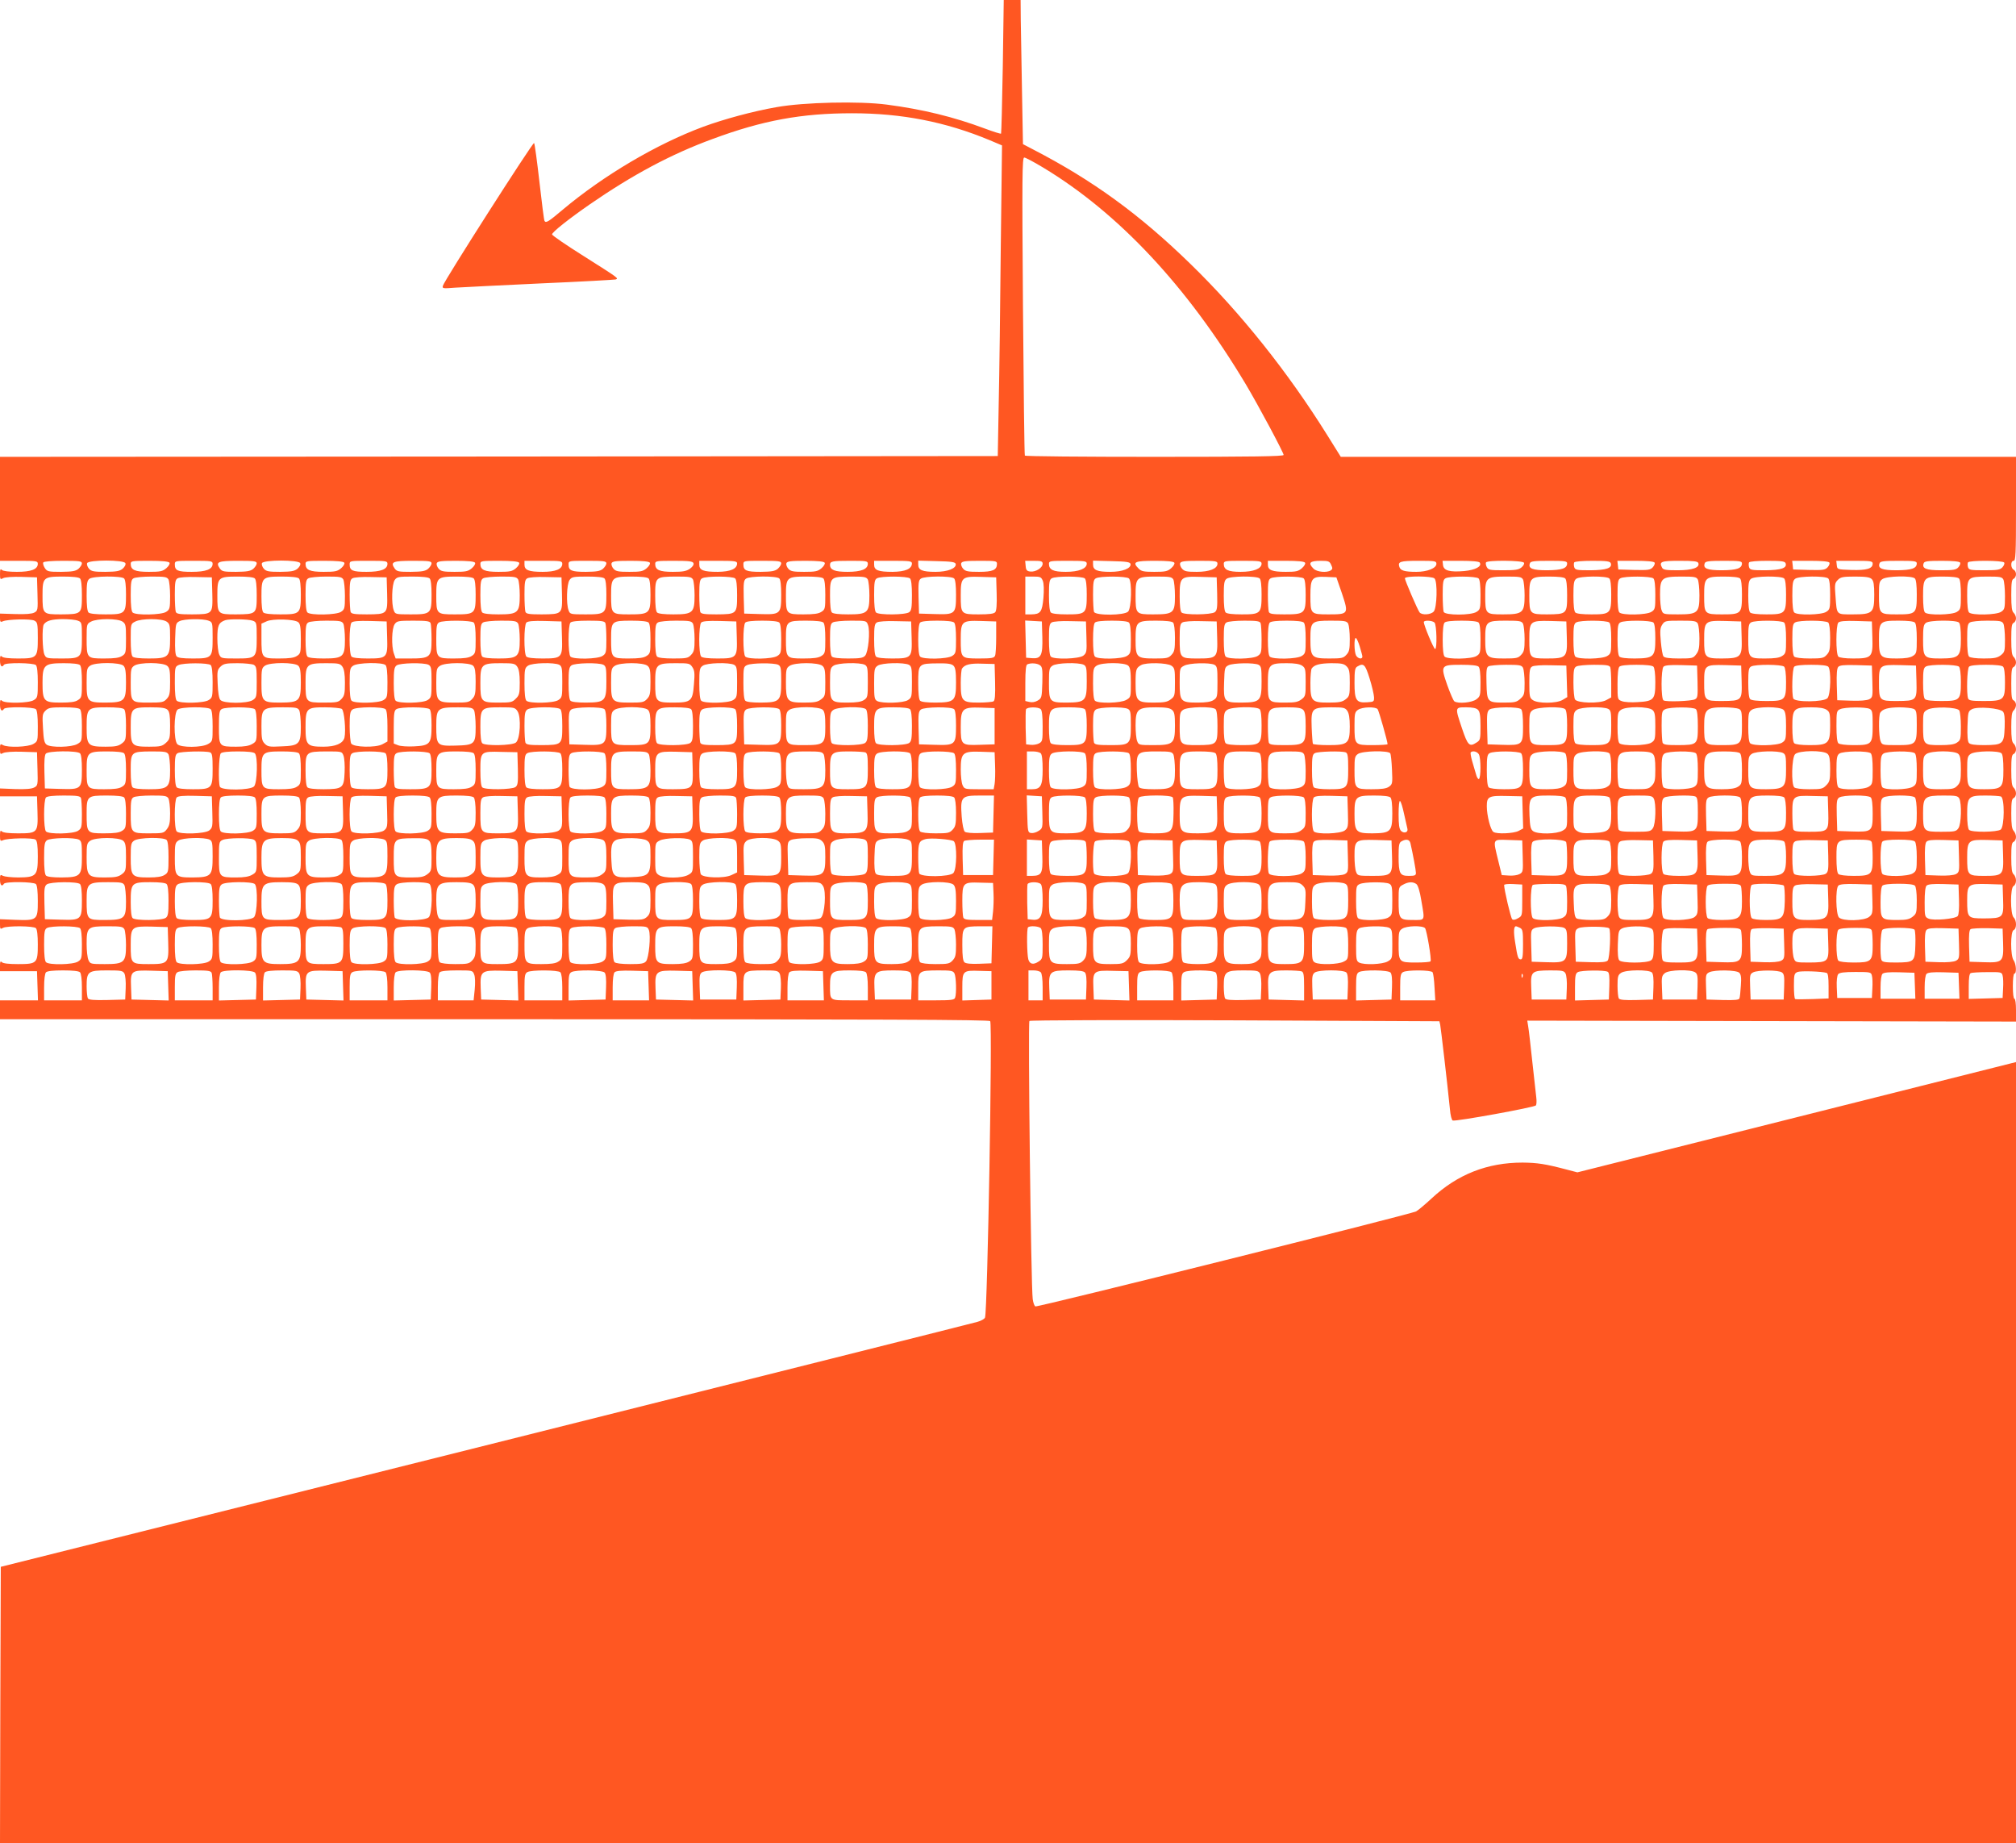
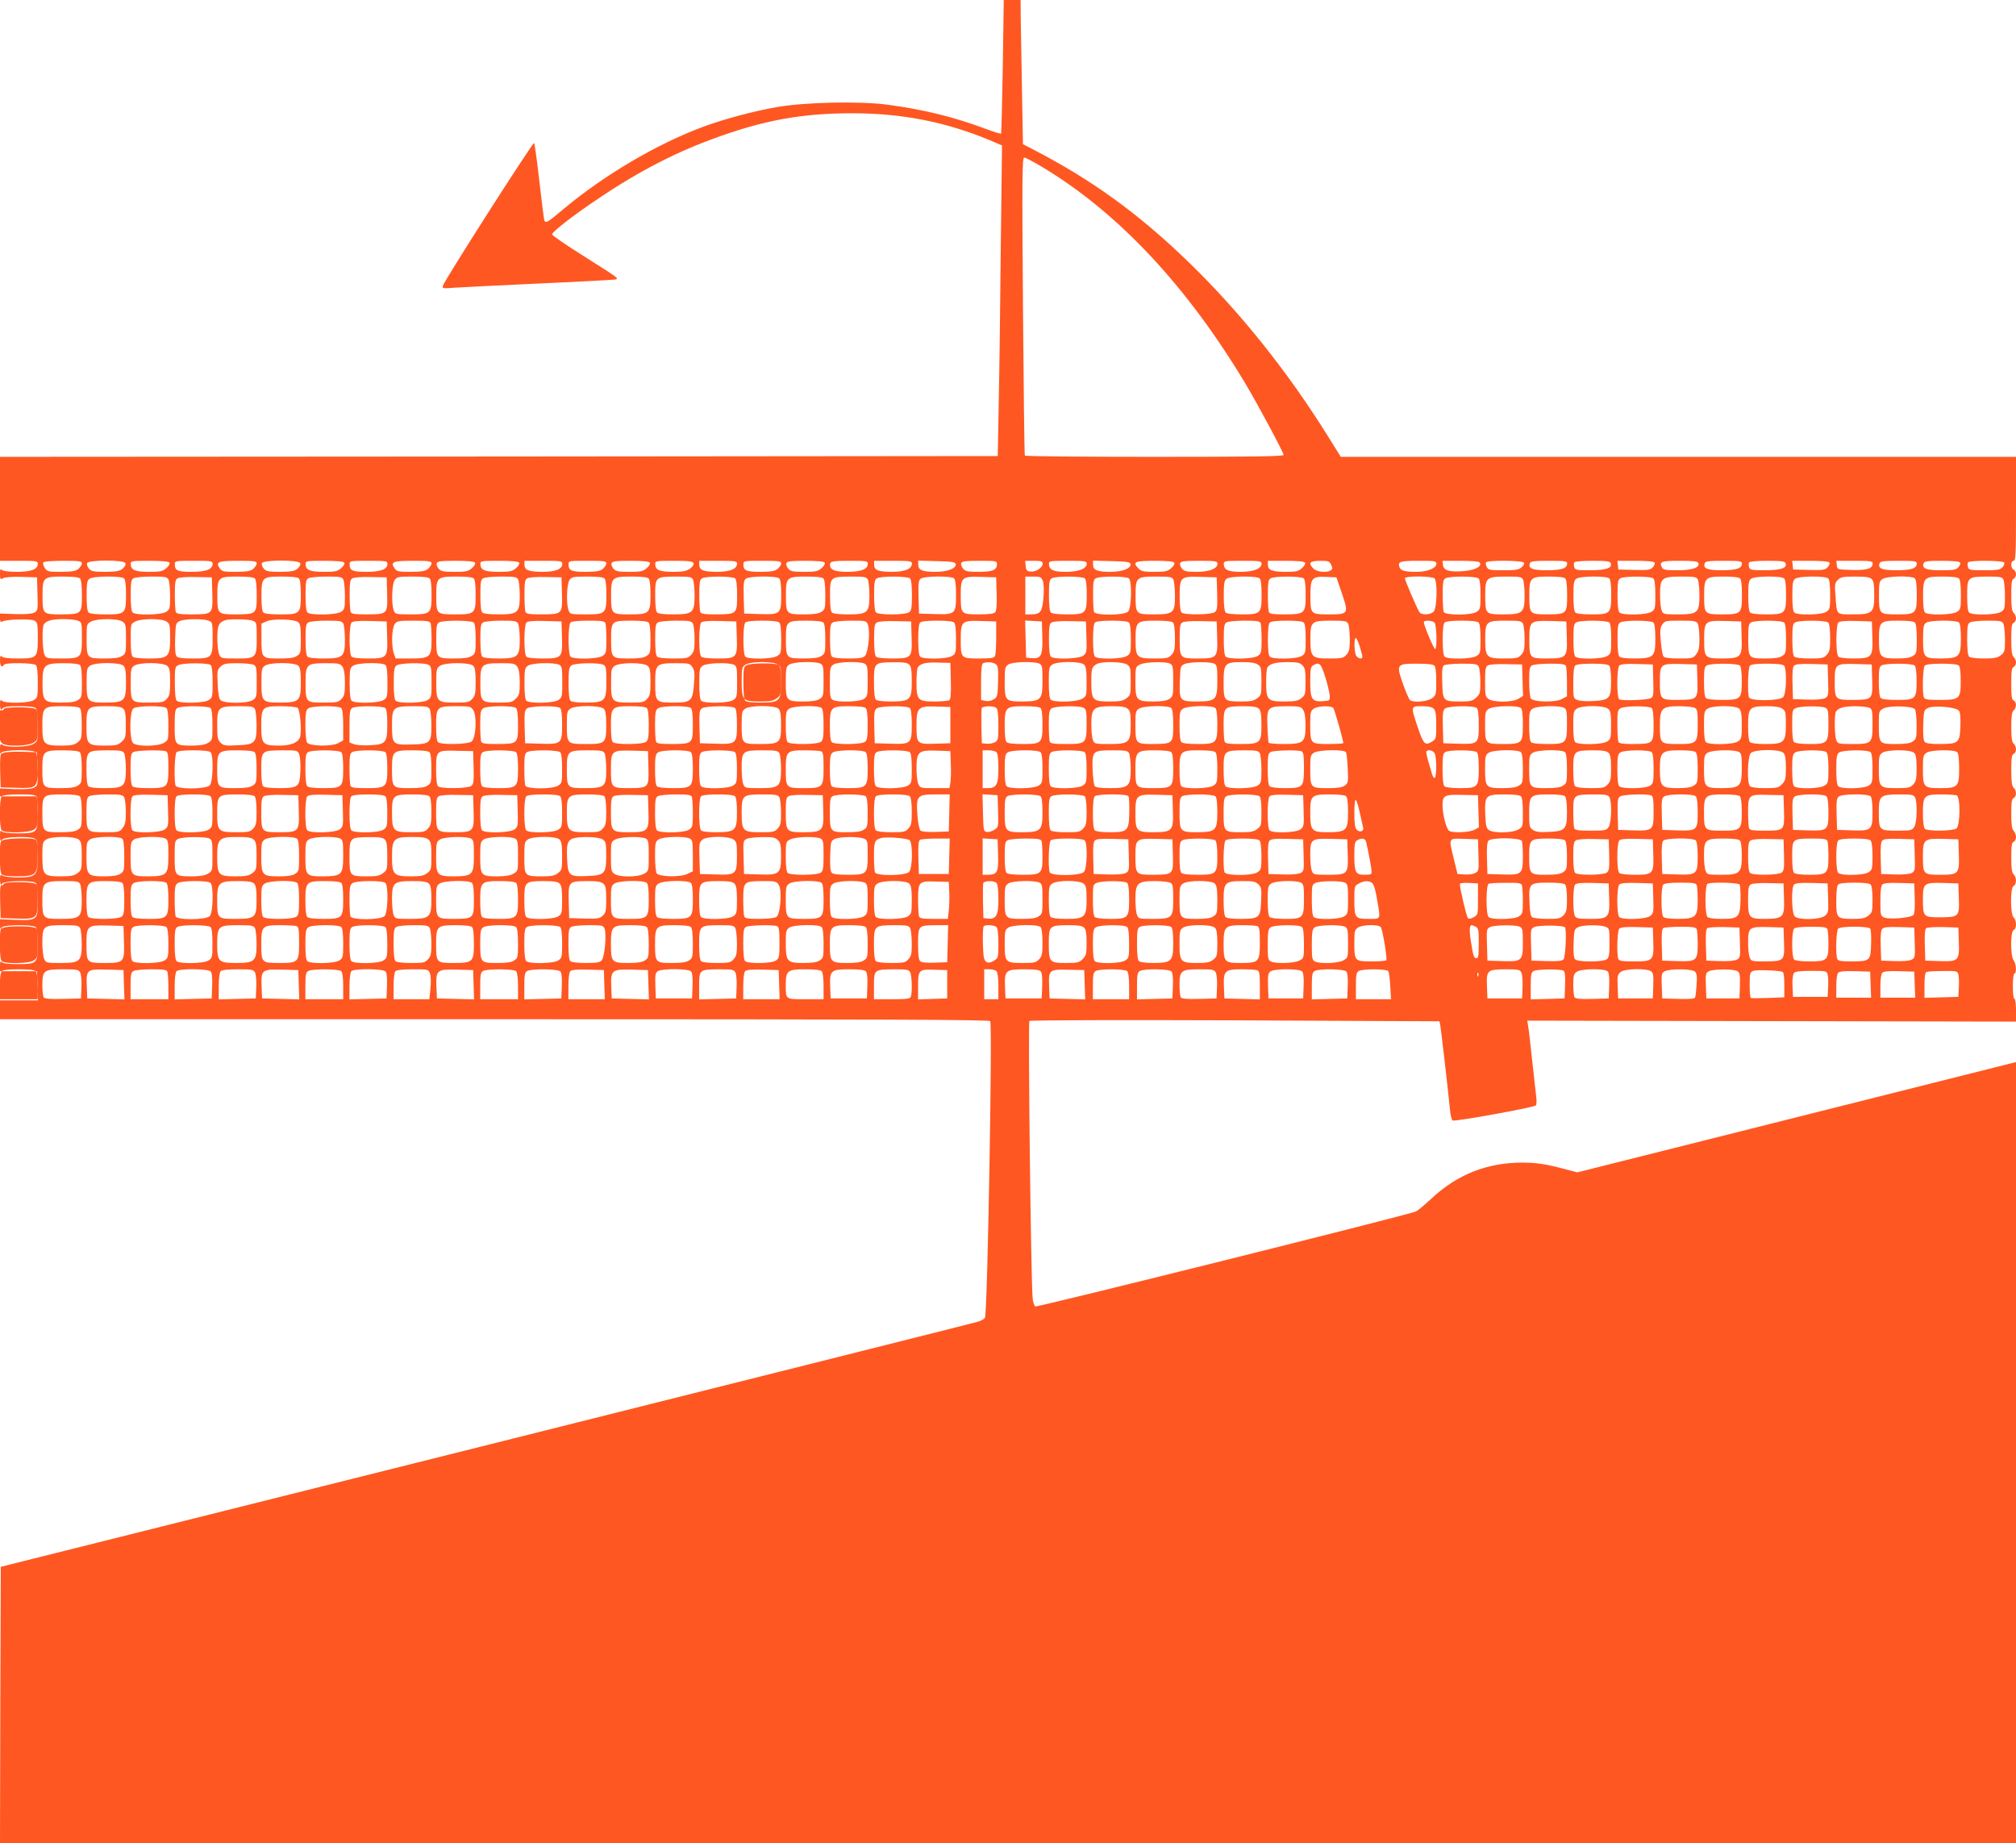
<svg xmlns="http://www.w3.org/2000/svg" version="1.0" width="1280pt" height="1170pt" viewBox="0 0 1280 1170" preserveAspectRatio="xMidYMid meet">
  <g transform="translate(0,1170) scale(0.1,-0.1)" fill="#ff5722" stroke="none">
-     <path d="M6367 11279 c-4 -232 -9 -424 -11 -427 -3 -3 -49 12 -103 32 -198 74 -394 122 -623 152 -176 23 -525 15 -699 -16 -149 -26 -334 -76 -467 -125 -296 -110 -631 -308 -891 -526 -91 -77 -107 -87 -116 -71 -3 4 -17 115 -32 247 -15 132 -30 243 -34 247 -7 8 -571 -874 -579 -906 -5 -18 0 -18 79 -12 46 3 291 15 544 27 253 11 466 23 474 25 21 7 17 9 -204 149 -110 69 -200 131 -200 137 0 14 107 99 240 191 271 187 515 318 780 415 318 118 565 163 885 163 315 0 593 -54 874 -171 l78 -33 -8 -656 c-3 -361 -9 -804 -13 -986 l-6 -330 -3168 -3 -3167 -2 0 -330 0 -330 120 0 c111 0 120 -1 120 -19 0 -35 -42 -51 -133 -51 -51 0 -88 5 -95 12 -9 9 -12 4 -12 -25 0 -35 2 -37 20 -27 12 6 61 10 118 8 l97 -3 3 -106 c3 -102 2 -106 -21 -118 -16 -8 -56 -11 -120 -9 l-97 3 0 -29 c0 -23 3 -27 18 -20 28 13 178 17 201 4 19 -10 21 -20 21 -109 0 -127 -4 -131 -126 -131 -57 0 -94 4 -102 12 -9 9 -12 4 -12 -25 0 -35 12 -48 25 -27 9 15 188 13 203 -2 8 -8 12 -47 12 -109 0 -92 -1 -98 -25 -113 -30 -20 -184 -23 -203 -4 -9 9 -12 4 -12 -25 0 -35 12 -48 25 -27 9 15 188 13 203 -2 8 -8 12 -47 12 -108 0 -95 0 -96 -29 -113 -33 -19 -159 -24 -192 -7 -17 10 -19 7 -19 -25 0 -33 2 -35 20 -25 12 6 61 10 118 8 l97 -3 3 -106 c3 -102 2 -106 -21 -118 -17 -9 -55 -12 -121 -10 l-96 4 0 -25 0 -25 117 0 118 0 3 -99 c4 -132 0 -136 -123 -136 -57 0 -95 4 -103 12 -9 9 -12 4 -12 -26 0 -33 2 -37 18 -30 29 14 192 17 208 4 10 -9 14 -37 14 -107 0 -122 -9 -132 -123 -133 -43 0 -87 5 -98 10 -17 10 -19 7 -19 -25 0 -34 12 -46 25 -25 9 15 188 13 203 -2 8 -8 12 -47 12 -108 0 -121 -3 -124 -144 -119 l-96 4 0 -33 c0 -29 2 -32 19 -22 28 14 194 13 209 -2 8 -8 12 -46 12 -103 0 -120 -5 -125 -126 -125 -57 0 -94 4 -102 12 -9 9 -12 4 -12 -22 l0 -35 117 0 118 0 3 -92 3 -93 -121 0 -120 0 0 -60 0 -60 3139 0 c2499 0 3140 -3 3148 -12 15 -20 -17 -1840 -33 -1882 -3 -8 -25 -21 -48 -27 -22 -7 -1427 -359 -3121 -784 l-3080 -771 -3 -877 -2 -877 6400 0 6400 0 0 2479 0 2479 -1392 -350 -1393 -350 -65 17 c-140 37 -189 44 -283 45 -223 0 -413 -74 -578 -228 -41 -38 -85 -75 -98 -82 -34 -18 -2402 -609 -2417 -603 -6 2 -14 23 -17 46 -11 76 -31 1757 -21 1766 5 5 583 7 1306 4 l1297 -6 5 -21 c4 -19 46 -378 62 -538 3 -37 11 -69 18 -71 19 -7 521 84 528 96 4 6 5 30 2 52 -2 22 -14 123 -25 225 -11 102 -22 202 -26 223 l-6 38 1552 -3 1551 -3 0 73 c0 41 -4 72 -10 72 -6 0 -10 33 -10 80 0 47 4 80 10 80 15 0 11 62 -5 84 -21 28 -21 184 0 192 20 8 20 61 0 80 -22 22 -22 192 0 200 8 4 15 18 15 34 0 15 -7 33 -15 40 -11 9 -15 35 -15 107 0 74 3 95 15 99 8 4 15 17 15 31 0 13 -7 31 -15 39 -11 12 -15 39 -15 109 0 73 3 94 15 99 8 3 15 16 15 29 0 14 -7 30 -15 37 -11 10 -15 36 -15 110 0 78 3 99 15 104 8 3 15 16 15 29 0 14 -7 30 -15 37 -11 9 -15 35 -15 105 0 70 4 96 15 105 8 7 15 23 15 35 0 13 -7 25 -15 29 -12 4 -15 26 -15 106 0 80 3 102 15 106 8 4 15 16 15 29 0 12 -7 28 -15 35 -11 10 -15 36 -15 112 0 78 3 100 15 104 8 4 15 16 15 29 0 12 -7 28 -15 35 -11 10 -15 36 -15 112 0 78 3 100 15 104 8 4 15 16 15 29 0 13 -7 25 -15 29 -8 3 -15 17 -15 31 0 16 6 25 15 25 13 0 15 43 15 330 l0 330 -2144 0 -2143 0 -83 133 c-251 403 -553 782 -872 1092 -322 314 -621 531 -998 726 l-65 34 -6 330 c-3 182 -7 387 -8 458 l-1 127 -53 0 -54 0 -6 -421z m255 -642 c479 -288 916 -755 1287 -1375 80 -134 241 -435 241 -450 0 -9 -190 -12 -819 -12 -451 0 -822 3 -824 8 -3 4 -8 431 -12 950 -6 823 -5 942 8 942 8 0 61 -28 119 -63z m-6102 -2513 c0 -9 -10 -24 -22 -35 -19 -15 -40 -18 -110 -19 -82 0 -89 2 -104 25 -8 13 -13 29 -9 35 4 6 53 10 126 10 102 0 119 -2 119 -16z m276 1 c4 -9 -4 -23 -17 -35 -20 -16 -40 -19 -110 -20 -73 0 -89 3 -104 20 -9 10 -15 26 -12 35 9 22 235 22 243 0z m280 3 c4 -6 -4 -21 -20 -35 -24 -20 -38 -23 -111 -23 -89 0 -115 12 -115 51 0 18 8 19 119 19 80 0 122 -4 127 -12z m274 -7 c0 -35 -42 -51 -133 -51 -89 0 -107 8 -107 47 0 23 1 23 120 23 111 0 120 -1 120 -19z m280 3 c0 -9 -10 -24 -22 -35 -19 -15 -40 -18 -110 -19 -77 0 -88 2 -102 21 -29 42 -13 49 115 49 102 0 119 -2 119 -16z m276 1 c4 -9 -4 -23 -17 -35 -20 -16 -40 -19 -110 -20 -73 0 -89 3 -104 20 -9 10 -15 26 -12 35 9 22 235 22 243 0z m280 3 c4 -6 -4 -21 -20 -35 -24 -20 -38 -23 -111 -23 -89 0 -115 12 -115 51 0 18 8 19 119 19 80 0 122 -4 127 -12z m274 -7 c0 -35 -42 -51 -133 -51 -89 0 -107 8 -107 47 0 23 1 23 120 23 111 0 120 -1 120 -19z m280 3 c0 -9 -10 -24 -22 -35 -19 -15 -40 -18 -110 -19 -77 0 -88 2 -102 21 -29 42 -13 49 115 49 102 0 119 -2 119 -16z m276 4 c4 -6 -4 -21 -20 -35 -24 -20 -38 -23 -110 -23 -70 0 -86 3 -101 20 -9 10 -15 26 -12 35 5 12 27 15 121 15 77 0 117 -4 122 -12z m280 0 c4 -6 -4 -21 -20 -35 -24 -20 -38 -23 -111 -23 -89 0 -115 12 -115 51 0 18 8 19 119 19 80 0 122 -4 127 -12z m274 -7 c0 -34 -43 -51 -125 -51 -88 0 -115 11 -115 45 l0 25 120 0 c111 0 120 -1 120 -19z m280 3 c0 -9 -10 -24 -22 -35 -19 -15 -40 -18 -108 -19 -92 0 -110 8 -110 47 0 23 1 23 120 23 103 0 120 -2 120 -16z m276 4 c4 -6 -4 -21 -20 -35 -24 -20 -38 -23 -110 -23 -70 0 -86 3 -101 20 -9 10 -15 26 -12 35 5 12 27 15 121 15 77 0 117 -4 122 -12z m277 -3 c4 -9 -5 -22 -22 -35 -24 -16 -45 -20 -109 -20 -86 0 -112 12 -112 51 0 18 8 19 119 19 95 0 120 -3 124 -15z m277 -1 c0 -35 -41 -53 -123 -54 -90 0 -117 10 -117 45 l0 25 120 0 c103 0 120 -2 120 -16z m280 0 c0 -9 -10 -24 -22 -35 -19 -15 -40 -18 -108 -19 -92 0 -110 8 -110 47 0 23 1 23 120 23 103 0 120 -2 120 -16z m276 4 c4 -6 -4 -21 -20 -35 -24 -20 -38 -23 -110 -23 -70 0 -86 3 -101 20 -9 10 -15 26 -12 35 5 12 27 15 121 15 77 0 117 -4 122 -12z m274 -7 c0 -34 -42 -51 -129 -51 -80 0 -111 12 -111 44 0 23 13 26 127 26 104 0 113 -1 113 -19z m280 3 c0 -35 -41 -53 -123 -54 -90 0 -117 10 -117 45 l0 25 120 0 c103 0 120 -2 120 -16z m278 -4 c5 -28 -51 -50 -128 -50 -84 0 -110 11 -110 46 l0 25 117 -3 c96 -2 118 -6 121 -18z m262 1 c0 -39 -26 -51 -114 -51 -70 0 -86 3 -101 20 -9 10 -15 26 -12 35 5 12 27 15 117 15 102 0 110 -1 110 -19z m290 0 c0 -25 -44 -53 -78 -49 -22 2 -28 9 -30 36 l-3 32 55 0 c48 0 56 -3 56 -19z m280 1 c0 -32 -51 -52 -133 -52 -80 0 -107 13 -107 51 0 18 8 19 120 19 109 0 120 -2 120 -18z m278 -2 c5 -28 -51 -50 -128 -50 -84 0 -110 11 -110 46 l0 25 117 -3 c96 -2 118 -6 121 -18z m278 8 c4 -6 -4 -21 -20 -35 -23 -20 -38 -23 -107 -23 -66 0 -82 3 -99 20 -43 43 -28 50 106 50 75 0 115 -4 120 -12z m274 -6 c0 -32 -51 -52 -132 -52 -62 0 -78 3 -93 20 -9 10 -15 26 -12 35 5 12 27 15 122 15 104 0 115 -2 115 -18z m280 0 c0 -32 -51 -52 -133 -52 -80 0 -107 13 -107 51 0 18 8 19 120 19 109 0 120 -2 120 -18z m276 6 c4 -6 -4 -21 -20 -35 -23 -20 -38 -23 -102 -23 -87 0 -114 11 -114 45 l0 25 114 0 c77 0 117 -4 122 -12z m166 -14 c10 -21 9 -27 -3 -35 -26 -16 -88 -10 -109 11 -37 37 -25 50 47 50 48 0 55 -3 65 -26z m668 7 c0 -28 -58 -51 -127 -51 -75 0 -101 8 -108 31 -11 34 4 39 121 39 105 0 114 -1 114 -19z m275 8 c16 -24 -26 -47 -98 -54 -94 -8 -131 3 -135 38 l-3 27 115 0 c70 0 117 -4 121 -11z m281 -1 c4 -6 -3 -19 -16 -30 -18 -15 -40 -18 -116 -18 -83 0 -94 2 -104 20 -6 11 -8 25 -5 30 9 15 232 13 241 -2z m274 -4 c0 -32 -32 -43 -126 -44 -95 0 -123 11 -110 45 4 12 27 15 121 15 100 0 115 -2 115 -16z m277 1 c11 -31 -27 -44 -129 -45 -88 0 -97 2 -103 20 -3 11 -3 24 0 30 4 6 53 10 116 10 90 0 111 -3 116 -15z m278 4 c4 -5 -1 -19 -11 -30 -16 -17 -29 -19 -118 -17 l-101 3 -3 28 -3 27 115 0 c70 0 117 -4 121 -11z m278 -3 c11 -29 -37 -46 -132 -46 -76 0 -92 3 -99 18 -19 37 -5 42 113 42 88 0 114 -3 118 -14z m277 -2 c0 -32 -32 -43 -126 -44 -95 0 -123 11 -110 45 4 12 27 15 121 15 100 0 115 -2 115 -16z m277 1 c11 -31 -27 -44 -129 -45 -88 0 -97 2 -103 20 -3 11 -3 24 0 30 4 6 53 10 116 10 90 0 111 -3 116 -15z m278 4 c4 -5 -1 -19 -11 -30 -16 -17 -29 -19 -118 -17 l-101 3 -3 28 -3 27 115 0 c70 0 117 -4 121 -11z m275 -7 c0 -32 -39 -43 -135 -40 -90 3 -90 3 -93 31 l-3 27 115 0 c106 0 116 -2 116 -18z m280 2 c0 -32 -32 -43 -126 -44 -95 0 -123 11 -110 45 4 12 27 15 121 15 100 0 115 -2 115 -16z m275 5 c4 -5 -1 -19 -11 -30 -14 -16 -31 -19 -109 -19 -96 0 -124 11 -111 45 4 12 26 15 115 15 67 0 112 -4 116 -11z m280 0 c4 -5 -1 -19 -11 -30 -15 -16 -31 -19 -115 -19 -89 0 -98 2 -104 20 -3 11 -3 24 0 30 8 14 222 13 230 -1z m-12217 -101 c8 -8 12 -46 12 -106 0 -120 -1 -121 -132 -122 -117 0 -118 1 -118 121 0 114 5 119 130 119 61 0 100 -4 108 -12z m280 0 c8 -8 12 -45 12 -102 0 -122 -4 -126 -130 -126 -61 0 -100 4 -108 12 -8 8 -12 46 -12 106 0 79 3 97 18 108 23 18 203 19 220 2z m282 -7 c5 -11 10 -58 10 -104 0 -79 -2 -86 -25 -101 -30 -20 -194 -23 -213 -4 -8 8 -12 47 -12 110 0 82 3 99 18 107 9 6 61 11 114 11 86 0 98 -2 108 -19z m278 -90 c3 -130 3 -130 -129 -131 -79 0 -98 3 -103 16 -3 9 -6 58 -6 109 0 79 3 96 18 104 9 6 61 10 117 8 l100 -2 3 -104z m270 97 c8 -8 12 -46 12 -106 0 -120 -1 -121 -132 -122 -117 0 -118 1 -118 121 0 114 5 119 130 119 61 0 100 -4 108 -12z m280 0 c8 -8 12 -45 12 -102 0 -122 -4 -126 -130 -126 -61 0 -100 4 -108 12 -8 8 -12 45 -12 102 0 122 4 126 130 126 61 0 100 -4 108 -12z m282 -7 c5 -11 10 -58 10 -104 0 -79 -2 -86 -25 -101 -30 -20 -194 -23 -213 -4 -8 8 -12 47 -12 110 0 82 3 99 18 107 9 6 61 11 114 11 86 0 98 -2 108 -19z m278 -90 c3 -130 3 -130 -129 -131 -79 0 -98 3 -103 16 -3 9 -6 58 -6 109 0 79 3 96 18 104 9 6 61 10 117 8 l100 -2 3 -104z m270 97 c8 -8 12 -45 12 -102 0 -122 -4 -126 -132 -126 -97 0 -99 1 -108 26 -16 41 -12 166 6 192 14 20 23 22 113 22 62 0 101 -4 109 -12z m280 0 c8 -8 12 -45 12 -102 0 -122 -4 -126 -131 -126 -118 0 -119 1 -119 121 0 114 5 119 130 119 61 0 100 -4 108 -12z m282 -7 c5 -11 10 -56 10 -100 0 -111 -11 -121 -135 -121 -57 0 -95 4 -103 12 -8 8 -12 47 -12 110 0 82 3 99 18 107 9 6 61 11 114 11 86 0 98 -2 108 -19z m278 -90 c3 -130 3 -130 -129 -131 -79 0 -98 3 -103 16 -3 9 -6 58 -6 109 0 79 3 96 18 104 9 6 61 10 117 8 l100 -2 3 -104z m270 97 c8 -8 12 -45 12 -102 0 -122 -4 -126 -132 -126 -97 0 -99 1 -108 26 -16 41 -12 166 6 192 14 20 23 22 113 22 62 0 101 -4 109 -12z m280 0 c8 -8 12 -46 12 -104 0 -119 -6 -124 -137 -124 -111 0 -113 2 -113 121 0 114 5 119 130 119 61 0 100 -4 108 -12z m282 -7 c5 -11 10 -56 10 -100 0 -111 -11 -121 -135 -121 -57 0 -95 4 -103 12 -8 8 -12 46 -12 106 0 120 1 121 132 122 86 0 98 -2 108 -19z m268 7 c8 -8 12 -46 12 -106 0 -120 -2 -121 -131 -122 -79 0 -98 3 -103 16 -3 9 -6 58 -6 109 0 79 3 96 18 104 25 15 195 14 210 -1z m280 0 c8 -8 12 -46 12 -103 0 -123 -4 -127 -136 -123 l-99 3 -3 105 c-2 90 0 107 15 117 22 17 194 18 211 1z m280 0 c8 -8 12 -46 12 -104 0 -86 -1 -93 -25 -108 -18 -12 -48 -16 -114 -16 -109 0 -111 2 -111 121 0 114 5 119 130 119 61 0 100 -4 108 -12z m282 -7 c5 -11 10 -56 10 -100 0 -111 -11 -121 -135 -121 -57 0 -95 4 -103 12 -8 8 -12 46 -12 106 0 120 1 121 132 122 86 0 98 -2 108 -19z m268 7 c8 -8 12 -46 12 -106 0 -79 -3 -97 -17 -108 -23 -18 -194 -19 -211 -2 -8 8 -12 47 -12 110 0 82 3 99 18 107 25 15 195 14 210 -1z m280 0 c8 -8 12 -46 12 -103 0 -123 -4 -127 -136 -123 l-99 3 -3 105 c-2 90 0 107 15 117 22 17 194 18 211 1z m270 -97 c2 -67 -1 -108 -9 -117 -8 -10 -37 -14 -105 -14 -113 0 -114 2 -114 121 0 115 6 121 129 117 l96 -3 3 -104z m293 82 c7 -17 8 -59 4 -108 -8 -90 -19 -104 -77 -105 l-38 0 0 120 0 120 50 0 c46 0 51 -3 61 -27z m267 15 c8 -8 12 -45 12 -102 0 -121 -5 -126 -125 -126 -57 0 -95 4 -103 12 -8 8 -12 47 -12 110 0 82 3 99 18 107 25 15 195 14 210 -1z m280 0 c20 -20 16 -187 -5 -210 -23 -25 -207 -27 -217 -2 -3 9 -6 58 -6 109 0 79 3 96 18 104 25 15 195 14 210 -1z m282 -7 c5 -11 10 -58 10 -104 0 -109 -9 -117 -139 -117 -109 0 -111 2 -111 121 0 114 5 119 131 119 87 0 99 -2 109 -19z m278 -90 c2 -89 0 -105 -15 -117 -23 -17 -194 -19 -211 -2 -8 8 -12 45 -12 102 0 124 4 128 134 124 l101 -3 3 -104z m270 97 c8 -8 12 -45 12 -102 0 -121 -5 -126 -125 -126 -57 0 -95 4 -103 12 -8 8 -12 46 -12 106 0 79 3 97 18 108 22 18 193 19 210 2z m280 0 c8 -8 12 -46 12 -104 0 -119 -6 -124 -136 -124 -75 0 -93 3 -98 16 -3 9 -6 58 -6 109 0 79 3 96 18 104 25 15 195 14 210 -1z m242 -94 c44 -132 43 -134 -86 -134 -113 0 -114 2 -114 121 0 109 10 121 99 117 l66 -3 35 -101z m588 94 c20 -20 16 -187 -5 -210 -19 -21 -76 -24 -90 -5 -13 17 -93 203 -93 216 0 16 172 15 188 -1z m280 0 c8 -8 12 -46 12 -104 0 -86 -1 -93 -25 -108 -35 -23 -200 -23 -209 0 -3 9 -6 58 -6 109 0 79 3 96 18 104 25 15 195 14 210 -1z m282 -7 c5 -11 10 -56 10 -100 0 -111 -11 -121 -137 -121 -112 0 -113 1 -113 124 0 110 7 116 137 116 81 0 94 -2 103 -19z m268 7 c8 -8 12 -46 12 -106 0 -119 -2 -121 -127 -122 -111 0 -113 2 -113 121 0 113 6 119 125 119 57 0 95 -4 103 -12z m280 0 c8 -8 12 -45 12 -102 0 -121 -5 -126 -125 -126 -57 0 -95 4 -103 12 -8 8 -12 46 -12 106 0 79 3 97 18 108 22 18 193 19 210 2z m280 0 c8 -8 12 -46 12 -104 0 -86 -1 -93 -25 -108 -30 -20 -184 -23 -203 -4 -8 8 -12 47 -12 110 0 82 3 99 18 107 25 15 195 14 210 -1z m282 -7 c5 -11 10 -56 10 -100 0 -112 -11 -121 -137 -121 -91 0 -94 1 -103 26 -6 14 -10 59 -10 100 0 105 10 114 135 114 83 0 96 -2 105 -19z m268 7 c8 -8 12 -45 12 -102 0 -122 -4 -126 -126 -126 -113 0 -114 2 -114 121 0 113 6 119 125 119 57 0 95 -4 103 -12z m280 0 c8 -8 12 -45 12 -102 0 -121 -5 -126 -125 -126 -57 0 -95 4 -103 12 -8 8 -12 46 -12 106 0 79 3 97 18 108 22 18 193 19 210 2z m280 0 c8 -8 12 -46 12 -104 0 -86 -1 -93 -25 -108 -30 -20 -184 -23 -203 -4 -8 8 -12 46 -12 106 0 79 3 97 18 108 22 18 193 19 210 2z m276 -4 c12 -12 16 -36 16 -99 0 -116 -10 -125 -136 -125 -107 0 -101 -6 -110 114 -6 76 -5 85 15 105 18 18 32 21 110 21 68 0 93 -4 105 -16z m274 4 c8 -8 12 -45 12 -102 0 -122 -4 -126 -126 -126 -113 0 -114 1 -114 124 0 76 2 86 22 100 28 20 187 23 206 4z m280 0 c8 -8 12 -46 12 -104 0 -86 -1 -93 -25 -108 -30 -20 -184 -23 -203 -4 -8 8 -12 45 -12 102 0 121 5 126 125 126 57 0 95 -4 103 -12z m282 -7 c5 -11 10 -58 10 -104 0 -79 -2 -86 -25 -101 -30 -20 -184 -23 -203 -4 -8 8 -12 46 -12 106 0 119 2 121 127 122 81 0 94 -2 103 -19z m-12226 -261 c25 -9 26 -12 26 -106 0 -131 -3 -134 -130 -134 -94 0 -97 1 -108 25 -13 28 -16 173 -4 191 16 24 50 33 119 34 39 0 83 -4 97 -10z m284 -6 c20 -14 22 -23 22 -108 0 -89 -1 -95 -25 -110 -18 -12 -48 -16 -114 -16 -110 0 -111 1 -111 129 0 88 1 91 28 105 38 21 170 21 200 0z m280 0 c20 -14 22 -23 22 -104 0 -121 -9 -130 -135 -130 -57 0 -95 4 -103 12 -8 8 -12 47 -12 110 0 96 0 98 28 112 38 21 170 21 200 0z m266 6 c25 -9 26 -12 26 -106 0 -130 -3 -134 -125 -134 -67 0 -96 4 -104 14 -8 9 -11 48 -9 112 3 94 4 99 28 111 30 15 148 17 184 3z m280 0 c25 -9 26 -12 26 -106 0 -131 -3 -134 -130 -134 -94 0 -97 1 -108 25 -7 14 -12 61 -12 104 0 80 8 99 50 114 26 9 147 7 174 -3z m290 -10 c12 -10 16 -33 16 -105 0 -87 -1 -94 -25 -109 -18 -12 -48 -16 -114 -16 -110 0 -111 1 -111 130 l0 91 33 15 c39 18 178 14 201 -6z m286 -9 c5 -11 10 -56 10 -100 0 -111 -11 -121 -135 -121 -57 0 -95 4 -103 12 -8 8 -12 47 -12 110 0 82 3 99 18 107 9 6 61 11 114 11 86 0 98 -2 108 -19z m278 -85 c4 -132 0 -136 -123 -136 -57 0 -95 4 -103 12 -17 17 -16 200 0 216 9 9 45 12 118 10 l105 -3 3 -99z m276 88 c3 -9 6 -55 6 -104 0 -113 -8 -120 -139 -120 l-89 0 -11 31 c-17 48 -14 160 5 187 14 20 23 22 118 22 86 0 105 -3 110 -16z m274 4 c8 -8 12 -46 12 -104 0 -86 -1 -93 -25 -108 -18 -12 -48 -16 -114 -16 -110 0 -111 1 -111 129 0 75 3 92 18 100 25 15 205 14 220 -1z m282 -7 c5 -11 10 -56 10 -100 0 -111 -11 -121 -135 -121 -57 0 -95 4 -103 12 -8 8 -12 47 -12 110 0 82 3 99 18 107 9 6 61 11 114 11 86 0 98 -2 108 -19z m278 -85 c4 -132 0 -136 -123 -136 -57 0 -95 4 -103 12 -17 17 -16 200 0 216 9 9 45 12 118 10 l105 -3 3 -99z m276 88 c3 -9 6 -55 6 -104 0 -82 -2 -89 -25 -104 -30 -20 -184 -23 -203 -4 -16 16 -16 200 0 216 8 8 48 12 114 12 84 0 103 -3 108 -16z m274 4 c8 -8 12 -46 12 -104 0 -86 -1 -93 -25 -108 -18 -12 -48 -16 -114 -16 -109 0 -111 2 -111 124 0 113 3 116 129 116 62 0 101 -4 109 -12z m282 -7 c5 -11 10 -55 10 -97 0 -66 -3 -81 -22 -101 -19 -21 -30 -23 -113 -23 -57 0 -95 4 -103 12 -8 8 -12 47 -12 110 0 82 3 99 18 107 9 6 61 11 114 11 86 0 98 -2 108 -19z m278 -85 c4 -132 0 -136 -123 -136 -57 0 -95 4 -103 12 -17 17 -16 200 0 216 9 9 45 12 118 10 l105 -3 3 -99z m270 92 c8 -8 12 -46 12 -104 0 -86 -1 -93 -25 -108 -30 -20 -184 -23 -203 -4 -16 16 -16 200 0 216 8 8 47 12 108 12 61 0 100 -4 108 -12z m280 0 c8 -8 12 -46 12 -104 0 -86 -1 -93 -25 -108 -18 -12 -48 -16 -114 -16 -109 0 -111 2 -111 124 0 113 3 116 129 116 62 0 101 -4 109 -12z m283 -15 c15 -39 2 -173 -18 -195 -13 -15 -33 -18 -108 -18 -57 0 -95 4 -103 12 -8 8 -12 47 -12 110 0 82 3 99 18 107 9 6 61 11 115 11 97 0 98 0 108 -27z m277 -77 c4 -132 0 -136 -123 -136 -57 0 -95 4 -103 12 -8 8 -12 47 -12 110 0 82 3 99 18 107 9 6 61 10 117 8 l100 -2 3 -99z m270 92 c8 -8 12 -46 12 -104 0 -86 -1 -93 -25 -108 -30 -20 -184 -23 -203 -4 -8 8 -12 47 -12 108 0 61 4 100 12 108 8 8 47 12 108 12 61 0 100 -4 108 -12z m267 -93 c0 -55 -3 -108 -7 -117 -6 -15 -21 -18 -102 -18 -115 0 -116 1 -116 121 0 115 6 121 129 117 l96 -3 0 -100z m293 1 c3 -117 -8 -139 -67 -134 l-36 3 -3 118 -3 118 53 -3 53 -3 3 -99z m280 -1 c3 -93 1 -100 -20 -117 -28 -21 -186 -26 -206 -6 -8 8 -12 47 -12 110 0 82 3 99 18 107 9 6 61 10 117 8 l100 -2 3 -100z m270 93 c8 -8 12 -46 12 -104 0 -86 -1 -93 -25 -108 -30 -20 -184 -23 -203 -4 -8 8 -12 47 -12 108 0 61 4 100 12 108 8 8 47 12 108 12 61 0 100 -4 108 -12z m280 0 c7 -7 12 -44 12 -97 0 -73 -3 -88 -22 -108 -19 -21 -31 -23 -106 -23 -115 0 -122 6 -122 118 0 117 5 122 130 122 61 0 100 -4 108 -12z m280 -92 c4 -132 0 -136 -124 -136 -113 0 -114 1 -114 129 0 75 3 92 18 100 9 6 61 10 117 8 l100 -2 3 -99z m276 88 c3 -9 6 -55 6 -104 0 -82 -2 -89 -25 -104 -30 -20 -184 -23 -203 -4 -8 8 -12 47 -12 110 0 82 3 99 18 107 9 6 60 11 113 11 79 0 98 -3 103 -16z m274 4 c8 -8 12 -46 12 -104 0 -86 -1 -93 -25 -108 -30 -20 -184 -23 -203 -4 -8 8 -12 47 -12 108 0 61 4 100 12 108 8 8 47 12 108 12 61 0 100 -4 108 -12z m282 -7 c5 -11 10 -55 10 -97 0 -66 -3 -81 -22 -101 -19 -21 -30 -23 -109 -23 -111 0 -119 8 -119 124 0 111 6 116 131 116 87 0 99 -2 109 -19z m548 7 c14 -14 17 -168 4 -168 -9 0 -72 151 -72 171 0 13 54 11 68 -3z m280 0 c8 -8 12 -46 12 -104 0 -86 -1 -93 -25 -108 -30 -20 -184 -23 -203 -4 -8 8 -12 47 -12 108 0 61 4 100 12 108 8 8 47 12 108 12 61 0 100 -4 108 -12z m282 -7 c5 -11 10 -55 10 -97 0 -66 -3 -81 -22 -101 -19 -21 -30 -23 -109 -23 -111 0 -119 8 -119 124 0 111 6 116 131 116 87 0 99 -2 109 -19z m278 -86 c4 -129 -2 -135 -129 -135 -107 0 -109 2 -109 121 0 116 5 120 134 117 l101 -3 3 -100z m270 93 c8 -8 12 -46 12 -104 0 -86 -1 -93 -25 -108 -30 -20 -184 -23 -203 -4 -8 8 -12 47 -12 110 0 82 3 99 18 107 25 15 195 14 210 -1z m280 0 c8 -8 12 -45 12 -101 0 -117 -9 -126 -131 -127 -53 0 -89 4 -97 12 -8 8 -12 47 -12 110 0 82 3 99 18 107 25 15 195 14 210 -1z m282 -7 c5 -11 10 -53 10 -94 0 -60 -4 -79 -21 -101 -19 -25 -25 -26 -109 -26 -58 0 -91 4 -98 13 -6 6 -13 49 -17 94 -6 68 -5 87 9 108 16 24 21 25 116 25 88 0 100 -2 110 -19z m278 -86 c4 -127 -3 -134 -125 -135 -108 0 -113 5 -113 117 0 121 4 124 134 121 l101 -3 3 -100z m270 93 c8 -8 12 -46 12 -104 0 -86 -1 -93 -25 -108 -17 -12 -48 -16 -109 -16 -104 0 -106 2 -106 129 0 75 3 92 18 100 25 15 195 14 210 -1z m280 0 c7 -7 12 -44 12 -97 0 -73 -3 -88 -22 -108 -19 -21 -31 -23 -108 -23 -53 0 -91 5 -98 12 -8 8 -12 47 -12 110 0 82 3 99 18 107 25 15 195 14 210 -1z m280 -93 c4 -128 -3 -135 -122 -135 -50 0 -87 5 -94 12 -17 17 -16 200 0 216 9 9 43 12 113 10 l100 -3 3 -100z m270 93 c8 -8 12 -46 12 -104 0 -86 -1 -93 -25 -108 -17 -11 -47 -16 -101 -16 -106 0 -114 8 -114 118 0 117 5 122 125 122 57 0 95 -4 103 -12z m280 0 c8 -8 12 -45 12 -101 0 -116 -10 -126 -127 -127 -109 0 -113 5 -113 122 0 75 3 93 18 104 22 18 193 19 210 2z m282 -7 c5 -11 10 -56 10 -100 0 -74 -2 -81 -26 -100 -22 -17 -41 -21 -108 -21 -51 0 -87 5 -94 12 -8 8 -12 47 -12 110 0 82 3 99 18 107 9 6 58 11 109 11 81 0 94 -2 103 -19z m-4087 -144 c9 -30 17 -59 17 -65 0 -19 -28 -14 -40 7 -12 23 -14 111 -2 111 5 0 16 -24 25 -53z m-8125 -119 c8 -8 12 -47 12 -109 0 -92 -1 -98 -25 -113 -17 -12 -48 -16 -109 -16 -108 0 -116 8 -116 127 0 113 11 123 135 123 57 0 95 -4 103 -12z m276 -4 c12 -12 16 -37 16 -106 0 -118 -9 -127 -129 -128 -116 0 -121 5 -121 126 0 85 2 94 22 108 32 23 190 22 212 0z m278 -1 c15 -13 18 -31 18 -101 0 -74 -3 -89 -22 -109 -19 -21 -30 -23 -114 -23 -113 0 -114 1 -114 129 0 82 2 91 22 105 33 23 184 22 210 -1z m276 5 c8 -8 12 -47 12 -109 0 -92 -1 -98 -25 -113 -30 -20 -184 -23 -203 -4 -8 8 -12 48 -12 113 0 96 1 103 23 113 31 15 190 15 205 0z m273 2 c17 -10 19 -22 19 -109 0 -94 -1 -99 -25 -115 -35 -23 -187 -23 -206 1 -9 10 -15 49 -17 103 -4 81 -2 89 19 109 19 18 35 21 107 21 46 0 92 -5 103 -10z m283 -6 c12 -12 16 -37 16 -106 0 -118 -9 -127 -129 -128 -116 0 -121 5 -121 126 0 85 2 94 22 108 32 23 190 22 212 0z m280 -6 c11 -16 16 -46 16 -102 0 -68 -3 -83 -22 -103 -19 -21 -30 -23 -114 -23 -113 0 -114 1 -114 129 0 115 7 121 132 121 78 0 88 -2 102 -22z m274 10 c8 -8 12 -47 12 -109 0 -92 -1 -98 -25 -113 -30 -20 -184 -23 -203 -4 -8 8 -12 47 -12 109 0 90 2 99 22 113 28 20 187 23 206 4z m273 2 c17 -10 19 -22 19 -109 0 -94 -1 -99 -25 -115 -30 -20 -184 -23 -203 -4 -8 8 -12 47 -12 111 0 83 3 102 18 113 21 16 174 19 203 4z m283 -6 c12 -12 16 -37 16 -102 0 -74 -3 -89 -22 -109 -19 -21 -31 -23 -106 -23 -117 0 -122 5 -122 125 0 85 2 94 23 108 32 23 189 23 211 1z m280 -6 c11 -16 16 -46 16 -101 0 -69 -3 -81 -25 -102 -22 -23 -32 -25 -109 -25 -112 0 -116 4 -116 125 0 119 6 125 132 125 78 0 88 -2 102 -22z m267 12 c17 -10 19 -22 19 -109 0 -94 -1 -99 -25 -115 -30 -20 -184 -23 -203 -4 -8 8 -12 47 -12 109 0 90 2 99 22 113 26 19 167 22 199 6z m280 0 c17 -9 19 -22 19 -106 0 -125 -8 -133 -130 -134 -54 0 -90 4 -98 12 -8 8 -12 47 -12 111 0 83 3 102 18 113 21 16 174 19 203 4z m281 -7 c15 -13 18 -31 18 -101 0 -74 -3 -89 -22 -109 -19 -21 -31 -23 -106 -23 -117 0 -122 5 -122 125 0 85 2 94 23 108 32 23 184 23 209 0z m284 -8 c14 -21 16 -40 10 -108 -8 -108 -18 -117 -131 -117 -111 0 -115 4 -115 125 0 119 6 125 132 125 83 0 88 -1 104 -25z m265 15 c17 -10 19 -22 19 -109 0 -94 -1 -99 -25 -115 -30 -20 -184 -23 -203 -4 -8 8 -12 47 -12 109 0 90 2 99 22 113 26 19 167 22 199 6z m280 0 c17 -9 19 -22 19 -106 0 -125 -8 -133 -131 -134 -53 0 -89 4 -97 12 -8 8 -12 48 -12 113 0 96 1 103 23 113 29 14 172 15 198 2z m281 -7 c15 -13 18 -32 18 -104 0 -83 -1 -89 -26 -108 -22 -17 -41 -21 -110 -21 -107 0 -114 8 -114 131 0 78 2 88 23 102 32 23 184 23 209 0z m269 7 c17 -10 19 -22 19 -109 0 -94 -1 -99 -25 -115 -17 -11 -47 -16 -104 -16 -107 0 -111 5 -111 125 0 86 2 95 22 109 26 19 167 22 199 6z m280 0 c17 -10 19 -22 19 -109 0 -94 -1 -99 -25 -115 -28 -19 -164 -23 -196 -6 -17 10 -19 22 -19 110 0 91 2 100 22 114 26 19 167 22 199 6z m283 -6 c12 -12 16 -37 16 -106 0 -118 -9 -127 -130 -128 -54 0 -90 4 -98 12 -8 8 -12 48 -12 113 0 122 1 123 127 124 61 1 85 -3 97 -15z m264 -103 c2 -85 -1 -117 -10 -123 -7 -4 -50 -8 -95 -8 -105 0 -113 9 -113 125 0 44 4 85 8 91 17 25 51 34 127 31 l80 -2 3 -114z m285 106 c15 -10 17 -27 15 -110 -3 -94 -4 -99 -29 -114 -17 -10 -36 -13 -53 -9 l-26 6 0 114 c0 82 4 116 13 119 23 10 63 7 80 -6z m278 3 c17 -9 19 -22 19 -106 0 -124 -8 -133 -127 -134 -109 0 -113 4 -113 125 0 86 2 95 22 109 26 19 167 22 199 6z m283 -6 c12 -12 16 -37 16 -108 0 -91 0 -92 -29 -109 -35 -21 -180 -24 -199 -5 -8 8 -12 47 -12 109 0 90 2 99 22 113 32 22 180 22 202 0z m274 0 c20 -14 22 -24 22 -104 0 -84 -1 -90 -26 -109 -22 -17 -41 -21 -110 -21 -106 0 -114 9 -114 125 0 85 3 95 35 113 31 18 166 15 193 -4z m273 6 c17 -10 19 -22 19 -109 0 -94 -1 -99 -25 -115 -17 -11 -47 -16 -101 -16 -108 0 -114 7 -114 126 0 92 1 94 28 108 32 18 163 21 193 6z m280 0 c17 -9 19 -22 19 -106 0 -124 -8 -133 -127 -134 -111 0 -115 4 -111 128 3 92 4 97 28 109 30 15 164 17 191 3z m277 -6 c20 -14 22 -24 22 -104 0 -84 -1 -90 -26 -109 -22 -17 -41 -21 -101 -21 -111 0 -113 2 -113 120 0 123 7 130 120 130 52 0 82 -5 98 -16z m282 -4 c17 -17 20 -33 20 -104 0 -79 -2 -86 -26 -105 -22 -17 -41 -21 -110 -21 -106 0 -114 9 -114 125 0 44 4 85 8 91 16 24 51 33 125 34 64 0 80 -3 97 -20z m146 -77 c15 -48 27 -101 28 -118 1 -29 -1 -30 -43 -33 -70 -5 -81 12 -81 124 0 78 3 95 18 103 40 24 50 14 78 -76z m692 75 c8 -8 12 -45 12 -99 0 -83 -1 -89 -26 -108 -27 -21 -115 -30 -140 -13 -6 4 -26 50 -45 103 -44 126 -42 129 90 129 62 0 101 -4 109 -12z m282 -7 c5 -11 10 -54 10 -96 0 -69 -2 -78 -26 -100 -24 -22 -36 -25 -104 -25 -106 0 -109 3 -112 123 -2 78 0 100 12 107 8 5 59 10 112 10 86 0 98 -2 108 -19z m278 -86 l3 -100 -30 -18 c-38 -23 -157 -24 -189 -1 -20 14 -22 23 -22 109 0 79 3 96 18 104 9 6 61 10 117 8 l100 -2 3 -100z m276 89 c3 -9 6 -55 6 -103 l0 -88 -33 -18 c-42 -22 -182 -19 -197 5 -5 8 -10 56 -10 107 0 77 3 94 18 102 9 6 60 11 113 11 79 0 98 -3 103 -16z m274 4 c7 -7 12 -45 12 -98 0 -111 -9 -121 -112 -127 -40 -3 -85 0 -100 6 -28 10 -28 11 -28 109 0 63 4 102 12 110 8 8 47 12 108 12 61 0 100 -4 108 -12z m280 -95 c2 -92 1 -103 -16 -112 -23 -12 -183 -18 -200 -7 -17 10 -16 198 0 214 9 9 43 12 113 10 l100 -3 3 -102z m280 3 c3 -124 2 -125 -125 -126 -111 0 -113 2 -113 119 0 109 4 112 134 109 l101 -3 3 -99z m270 92 c7 -7 12 -44 12 -97 0 -116 -6 -121 -125 -121 -57 0 -95 4 -103 12 -8 8 -12 46 -12 105 0 77 3 94 18 102 25 15 195 14 210 -1z m280 0 c19 -19 16 -177 -5 -200 -23 -25 -207 -27 -217 -2 -11 29 -7 189 6 202 8 8 47 12 108 12 61 0 100 -4 108 -12z m280 -94 c3 -96 2 -101 -20 -113 -15 -7 -56 -11 -113 -9 l-90 3 -3 99 c-2 65 1 103 9 112 9 11 35 14 113 12 l101 -3 3 -101z m280 2 c3 -124 2 -125 -125 -126 -111 0 -113 2 -113 119 0 109 4 112 134 109 l101 -3 3 -99z m270 92 c7 -7 12 -44 12 -97 0 -116 -6 -121 -125 -121 -57 0 -95 4 -103 12 -8 8 -12 46 -12 105 0 77 3 94 18 102 25 15 195 14 210 -1z m280 0 c8 -8 12 -45 12 -99 0 -113 -7 -119 -136 -119 -75 0 -93 3 -98 16 -11 29 -7 189 6 202 8 8 47 12 108 12 61 0 100 -4 108 -12z m-12210 -270 c8 -8 12 -47 12 -108 0 -95 0 -96 -29 -113 -36 -21 -168 -24 -195 -4 -15 11 -19 32 -23 104 -5 83 -4 92 16 112 18 18 32 21 114 21 59 0 97 -4 105 -12z m280 0 c8 -8 12 -46 12 -104 0 -88 -1 -94 -26 -113 -22 -17 -41 -21 -103 -21 -113 0 -121 8 -121 122 0 124 4 128 130 128 61 0 100 -4 108 -12z m276 -4 c12 -12 16 -36 16 -100 0 -79 -2 -87 -26 -109 -24 -22 -36 -25 -107 -25 -111 0 -117 7 -117 123 0 123 4 127 126 127 71 0 96 -4 108 -16z m274 4 c8 -8 12 -47 12 -108 0 -95 0 -96 -29 -113 -39 -23 -173 -24 -195 -1 -24 24 -23 202 2 220 22 18 193 19 210 2z m280 0 c8 -8 12 -47 12 -108 0 -95 0 -96 -29 -113 -20 -12 -51 -17 -101 -17 -109 0 -110 1 -110 125 0 88 3 106 18 114 25 15 195 14 210 -1z m282 -7 c5 -11 10 -58 10 -104 0 -111 -10 -121 -125 -125 -74 -4 -85 -2 -104 17 -18 18 -21 33 -21 110 0 116 6 121 137 121 81 0 94 -2 103 -19z m270 9 c16 -10 27 -139 17 -183 -10 -37 -57 -57 -134 -57 -104 0 -113 10 -113 122 0 123 5 128 124 128 50 0 98 -5 106 -10z m278 -2 c8 -8 12 -47 12 -108 l0 -97 -33 -18 c-42 -22 -182 -19 -197 5 -5 8 -10 57 -10 109 0 78 3 96 18 107 22 18 193 19 210 2z m280 0 c8 -8 12 -46 12 -103 0 -117 -9 -128 -113 -133 -40 -2 -84 1 -99 7 l-28 11 0 104 c0 89 3 107 18 115 25 15 195 14 210 -1z m282 -7 c5 -11 10 -58 10 -104 0 -111 -6 -117 -129 -120 -117 -3 -121 1 -121 124 0 113 7 119 137 119 81 0 94 -2 103 -19z m276 -6 c24 -37 17 -178 -11 -199 -25 -19 -195 -22 -213 -4 -8 8 -12 45 -12 102 0 122 4 126 126 126 89 0 94 -1 110 -25z m272 13 c8 -8 12 -46 12 -106 0 -120 -2 -121 -131 -122 -79 0 -98 3 -103 16 -3 9 -6 56 -6 106 0 75 3 93 18 104 22 18 193 19 210 2z m280 0 c8 -8 12 -46 12 -103 0 -123 -4 -127 -136 -123 l-99 3 -3 104 c-2 89 0 105 15 117 23 17 194 19 211 2z m276 -4 c12 -12 16 -37 16 -101 0 -119 -4 -123 -131 -123 -118 0 -119 1 -119 124 0 76 2 86 22 100 32 23 190 22 212 0z m274 4 c8 -8 12 -46 12 -106 0 -79 -3 -97 -17 -108 -23 -18 -194 -19 -211 -2 -8 8 -12 45 -12 102 0 121 5 126 125 126 57 0 95 -4 103 -12z m280 0 c8 -8 12 -46 12 -106 0 -120 -2 -121 -131 -122 -79 0 -98 3 -103 16 -3 9 -6 56 -6 106 0 75 3 93 18 104 22 18 193 19 210 2z m280 0 c8 -8 12 -46 12 -103 0 -123 -4 -127 -136 -123 l-99 3 -3 104 c-2 89 0 105 15 117 23 17 194 19 211 2z m276 -4 c12 -12 16 -37 16 -104 0 -114 -6 -120 -137 -120 -112 0 -113 1 -113 124 0 76 2 86 22 100 32 23 190 22 212 0z m274 4 c8 -8 12 -46 12 -106 0 -79 -3 -97 -17 -108 -23 -18 -194 -19 -211 -2 -8 8 -12 46 -12 104 0 85 2 94 22 108 28 20 187 23 206 4z m280 0 c8 -8 12 -46 12 -106 0 -79 -3 -97 -17 -108 -23 -18 -194 -19 -211 -2 -8 8 -12 45 -12 102 0 121 5 126 125 126 57 0 95 -4 103 -12z m280 0 c8 -8 12 -46 12 -103 0 -123 -4 -127 -136 -123 l-99 3 -3 104 c-2 89 0 105 15 117 23 17 194 19 211 2z m257 -108 l0 -115 -95 -3 c-117 -4 -120 -1 -120 115 0 115 10 125 128 121 l87 -3 0 -115z m293 108 c8 -8 12 -47 12 -108 0 -91 -1 -97 -23 -109 -13 -7 -37 -11 -53 -9 l-29 3 -3 104 c-1 58 0 111 2 118 7 16 78 17 94 1z m280 0 c8 -8 12 -45 12 -102 0 -121 -5 -126 -125 -126 -57 0 -95 4 -103 12 -8 8 -12 45 -12 102 0 121 5 126 125 126 57 0 95 -4 103 -12z m273 2 c17 -9 19 -22 19 -102 0 -124 -4 -128 -130 -128 -80 0 -99 3 -104 16 -3 9 -6 56 -6 106 0 75 3 93 18 104 21 16 174 19 203 4z m281 -7 c15 -13 18 -31 18 -99 0 -115 -10 -124 -137 -124 -91 0 -94 1 -103 26 -6 14 -10 59 -10 99 0 103 13 115 129 115 64 0 89 -4 103 -17z m276 5 c8 -8 12 -46 12 -106 0 -119 -2 -121 -127 -122 -112 0 -113 1 -113 124 0 76 2 86 22 100 28 20 187 23 206 4z m280 0 c8 -8 12 -45 12 -102 0 -121 -5 -126 -125 -126 -57 0 -95 4 -103 12 -8 8 -12 46 -12 104 0 85 2 94 22 108 28 20 187 23 206 4z m276 -4 c12 -12 16 -37 16 -104 0 -114 -6 -120 -136 -120 -75 0 -93 3 -98 16 -3 9 -6 56 -6 106 0 114 3 117 122 118 66 0 90 -4 102 -16z m280 -6 c11 -16 16 -46 16 -100 0 -108 -12 -118 -136 -118 -51 0 -95 4 -98 8 -2 4 -6 51 -8 105 -4 122 0 126 124 127 79 0 88 -2 102 -22z m193 10 c8 -11 63 -205 63 -222 0 -3 -43 -6 -95 -6 -114 0 -115 1 -115 124 0 76 2 86 22 100 27 19 112 21 125 4z m637 -4 c12 -12 16 -37 16 -104 0 -83 -1 -89 -26 -104 -44 -29 -55 -18 -91 89 -46 137 -46 135 26 135 41 0 65 -5 75 -16z m274 4 c8 -8 12 -47 12 -108 0 -119 -3 -122 -135 -118 l-90 3 -3 104 c-2 89 0 105 15 117 23 17 184 19 201 2z m280 0 c8 -8 12 -45 12 -102 0 -122 -4 -126 -126 -126 -113 0 -114 1 -114 123 0 76 2 86 23 100 28 20 186 24 205 5z m273 2 c17 -9 19 -22 19 -102 0 -123 -4 -128 -125 -128 -57 0 -95 4 -103 12 -8 8 -12 46 -12 104 0 85 2 94 22 108 26 19 167 22 199 6z m281 -7 c15 -13 18 -32 18 -103 0 -82 -2 -89 -25 -104 -30 -20 -184 -23 -203 -4 -8 8 -12 46 -12 104 0 85 2 94 22 108 32 23 175 22 200 -1z m276 5 c8 -8 12 -46 12 -106 0 -119 -2 -121 -126 -122 -75 0 -93 3 -98 16 -3 9 -6 57 -6 108 0 86 2 94 23 104 31 15 180 15 195 0z m273 2 c17 -9 19 -22 19 -102 0 -124 -4 -128 -126 -128 -112 0 -114 2 -114 119 0 109 13 121 123 121 43 0 87 -5 98 -10z m283 -6 c12 -12 16 -37 16 -104 0 -82 -2 -89 -25 -104 -30 -20 -184 -23 -203 -4 -8 8 -12 46 -12 104 0 85 2 94 22 108 32 22 180 22 202 0z m274 0 c20 -14 22 -24 22 -99 0 -115 -11 -125 -130 -125 -54 0 -91 5 -98 12 -8 8 -12 46 -12 104 0 116 8 124 120 124 52 0 82 -5 98 -16z m273 6 c17 -9 19 -22 19 -102 0 -123 -5 -128 -120 -128 -53 0 -91 5 -98 12 -8 8 -12 47 -12 108 0 91 1 98 23 108 29 14 162 15 188 2z m280 0 c17 -9 19 -22 19 -102 0 -124 -4 -128 -127 -128 -91 0 -94 1 -103 26 -12 29 -13 164 -2 180 16 24 50 33 120 34 40 0 82 -5 93 -10z m289 -10 c5 -8 10 -54 10 -101 0 -81 -2 -88 -25 -103 -17 -12 -48 -16 -109 -16 -104 0 -106 3 -106 124 0 83 1 86 28 101 37 21 188 17 202 -5z m278 -8 c9 -12 12 -42 10 -99 -4 -106 -11 -112 -129 -113 -62 0 -90 4 -98 14 -8 9 -11 47 -9 107 3 88 4 94 28 107 36 19 180 7 198 -16z m-12210 -264 c8 -8 12 -46 12 -103 0 -123 -4 -127 -136 -123 l-99 3 -3 104 c-2 67 1 108 9 117 15 18 199 20 217 2z m280 0 c8 -8 12 -46 12 -104 0 -86 -1 -93 -25 -108 -18 -12 -48 -16 -114 -16 -109 0 -111 2 -111 121 0 114 5 119 130 119 61 0 100 -4 108 -12z m282 -7 c5 -11 10 -56 10 -100 0 -111 -11 -121 -135 -121 -57 0 -95 4 -103 12 -8 8 -12 46 -12 106 0 120 1 121 132 122 86 0 98 -2 108 -19z m264 13 c13 -5 16 -24 16 -102 0 -128 -4 -132 -125 -132 -57 0 -95 4 -103 12 -8 8 -12 47 -12 110 0 82 3 99 18 107 18 11 180 15 206 5z m284 -6 c20 -20 16 -187 -5 -210 -23 -25 -207 -27 -217 -2 -11 29 -7 199 6 212 8 8 47 12 108 12 61 0 100 -4 108 -12z m280 0 c8 -8 12 -46 12 -104 0 -86 -1 -93 -25 -108 -18 -12 -48 -16 -114 -16 -109 0 -111 2 -111 121 0 114 5 119 130 119 61 0 100 -4 108 -12z m283 -15 c6 -16 9 -63 7 -105 -4 -101 -12 -107 -133 -108 -58 0 -95 4 -103 12 -8 8 -12 46 -12 106 0 120 1 121 133 122 97 0 98 0 108 -27z m267 15 c8 -8 12 -45 12 -102 0 -121 -5 -126 -125 -126 -57 0 -95 4 -103 12 -8 8 -12 47 -12 110 0 82 3 99 18 107 25 15 195 14 210 -1z m280 0 c8 -8 12 -46 12 -104 0 -119 -6 -124 -136 -124 -75 0 -93 3 -98 16 -3 9 -6 58 -6 109 0 79 3 96 18 104 25 15 195 14 210 -1z m280 0 c8 -8 12 -46 12 -104 0 -86 -1 -93 -25 -108 -18 -12 -48 -16 -114 -16 -109 0 -111 2 -111 121 0 114 5 119 130 119 61 0 100 -4 108 -12z m280 -97 c2 -89 0 -105 -15 -117 -23 -17 -194 -19 -211 -2 -8 8 -12 46 -12 106 0 122 1 123 135 119 l100 -2 3 -104z m270 97 c8 -8 12 -45 12 -102 0 -121 -5 -126 -125 -126 -57 0 -95 4 -103 12 -8 8 -12 47 -12 110 0 82 3 99 18 107 25 15 195 14 210 -1z m280 0 c8 -8 12 -46 12 -104 0 -86 -1 -93 -25 -108 -35 -23 -200 -23 -209 0 -3 9 -6 58 -6 109 0 79 3 96 18 104 25 15 195 14 210 -1z m282 -7 c5 -11 10 -58 10 -104 0 -109 -9 -117 -139 -117 -109 0 -111 2 -111 121 0 114 5 119 131 119 87 0 99 -2 109 -19z m278 -90 c3 -129 3 -130 -125 -131 -111 0 -113 2 -113 121 0 116 5 120 134 117 l101 -3 3 -104z m270 97 c8 -8 12 -45 12 -102 0 -121 -5 -126 -125 -126 -57 0 -95 4 -103 12 -8 8 -12 46 -12 106 0 79 3 97 18 108 22 18 193 19 210 2z m280 0 c8 -8 12 -46 12 -104 0 -86 -1 -93 -25 -108 -30 -20 -184 -23 -203 -4 -8 8 -12 47 -12 110 0 82 3 99 18 107 25 15 195 14 210 -1z m282 -7 c5 -11 10 -56 10 -100 0 -112 -11 -121 -137 -121 -91 0 -94 1 -103 26 -6 14 -10 60 -10 101 0 108 6 113 131 113 87 0 99 -2 109 -19z m264 13 c13 -5 16 -24 16 -102 0 -128 -4 -132 -126 -132 -113 0 -114 2 -114 121 0 113 6 119 121 119 48 0 94 -3 103 -6z m284 -6 c8 -8 12 -45 12 -102 0 -121 -5 -126 -125 -126 -57 0 -95 4 -103 12 -8 8 -12 46 -12 106 0 79 3 97 18 108 22 18 193 19 210 2z m280 0 c8 -8 12 -46 12 -104 0 -86 -1 -93 -25 -108 -30 -20 -184 -23 -203 -4 -8 8 -12 47 -12 110 0 82 3 99 18 107 25 15 195 14 210 -1z m260 -78 c2 -47 0 -100 -3 -117 l-6 -33 -93 0 c-90 0 -93 1 -104 25 -7 14 -12 59 -12 100 0 106 12 117 128 113 l87 -3 3 -85z m290 78 c8 -8 12 -45 12 -102 0 -103 -12 -126 -67 -126 l-33 0 0 120 0 120 38 0 c21 0 43 -5 50 -12z m280 0 c8 -8 12 -46 12 -104 0 -86 -1 -93 -25 -108 -30 -20 -184 -23 -203 -4 -8 8 -12 46 -12 106 0 79 3 97 18 108 22 18 193 19 210 2z m280 0 c8 -8 12 -46 12 -104 0 -86 -1 -93 -25 -108 -30 -20 -184 -23 -203 -4 -8 8 -12 47 -12 110 0 82 3 99 18 107 25 15 195 14 210 -1z m282 -7 c5 -11 10 -56 10 -100 0 -110 -12 -121 -131 -121 -58 0 -90 4 -97 13 -6 7 -12 54 -14 106 -3 118 0 121 129 121 81 0 94 -2 103 -19z m268 7 c8 -8 12 -45 12 -102 0 -122 -4 -126 -126 -126 -113 0 -114 2 -114 121 0 113 6 119 125 119 57 0 95 -4 103 -12z m280 0 c8 -8 12 -46 12 -104 0 -86 -1 -93 -25 -108 -30 -20 -184 -23 -203 -4 -8 8 -12 45 -12 102 0 121 5 126 125 126 57 0 95 -4 103 -12z m282 -7 c5 -11 10 -58 10 -104 0 -79 -2 -86 -25 -101 -30 -20 -184 -23 -203 -4 -8 8 -12 46 -12 106 0 119 2 121 127 122 81 0 94 -2 103 -19z m264 13 c13 -5 16 -24 16 -102 0 -127 -4 -132 -120 -132 -53 0 -91 5 -98 12 -8 8 -12 47 -12 110 0 82 3 99 18 107 18 11 170 15 196 5z m283 -6 c4 -7 9 -54 11 -104 4 -87 3 -92 -19 -108 -17 -12 -46 -16 -111 -16 -106 0 -108 2 -108 124 0 76 2 86 22 100 29 20 193 23 205 4z m563 -7 c13 -25 13 -148 0 -156 -5 -3 -14 11 -19 32 -6 21 -17 59 -25 85 -7 26 -11 49 -8 52 12 13 42 5 52 -13z m268 7 c8 -8 12 -45 12 -102 0 -120 -5 -126 -120 -126 -53 0 -91 5 -98 12 -8 8 -12 47 -12 110 0 82 3 99 18 107 25 15 185 14 200 -1z m280 0 c8 -8 12 -46 12 -104 0 -86 -1 -93 -25 -108 -17 -11 -47 -16 -104 -16 -106 0 -111 5 -111 120 0 80 2 90 22 104 28 20 187 23 206 4z m280 0 c8 -8 12 -46 12 -104 0 -86 -1 -93 -25 -108 -17 -12 -48 -16 -109 -16 -104 0 -106 3 -106 124 0 76 2 86 22 100 28 20 187 23 206 4z m276 -4 c12 -11 16 -36 16 -97 0 -69 -3 -84 -22 -104 -19 -21 -31 -23 -108 -23 -53 0 -91 5 -98 12 -8 8 -12 46 -12 106 0 118 3 121 122 122 66 0 90 -4 102 -16z m274 4 c8 -8 12 -46 12 -104 0 -85 -2 -94 -22 -108 -28 -20 -178 -22 -196 -4 -8 8 -12 46 -12 106 0 79 3 97 18 108 22 17 183 19 200 2z m280 0 c8 -8 12 -46 12 -104 0 -86 -1 -93 -25 -108 -17 -11 -47 -16 -104 -16 -102 0 -111 10 -111 122 0 108 10 118 128 118 55 0 92 -4 100 -12z m273 2 c17 -9 19 -22 19 -101 0 -119 -9 -128 -127 -129 -108 0 -113 5 -113 120 0 80 2 90 22 104 26 19 167 22 199 6z m283 -6 c12 -11 16 -36 16 -95 0 -71 -3 -82 -25 -104 -22 -23 -32 -25 -108 -25 -51 0 -88 5 -95 12 -20 20 -16 187 5 210 22 25 183 27 207 2z m274 4 c8 -8 12 -46 12 -104 0 -86 -1 -93 -25 -108 -30 -20 -174 -23 -193 -4 -8 8 -12 46 -12 106 0 79 3 97 18 108 22 17 183 19 200 2z m280 0 c8 -8 12 -46 12 -104 0 -86 -1 -93 -25 -108 -30 -20 -174 -23 -193 -4 -8 8 -12 46 -12 106 0 79 3 97 18 108 22 17 183 19 200 2z m276 -4 c12 -11 16 -36 16 -97 0 -69 -3 -84 -22 -104 -19 -20 -31 -23 -104 -23 -109 0 -114 5 -114 120 0 80 2 90 22 104 32 22 180 22 202 0z m274 4 c8 -8 12 -46 12 -104 0 -116 -8 -124 -122 -124 -103 0 -108 6 -108 120 0 80 2 90 22 104 28 20 178 22 196 4z m-12194 -284 c3 -9 6 -55 6 -104 0 -82 -2 -89 -25 -104 -30 -20 -184 -23 -203 -4 -16 16 -16 200 0 216 8 8 48 12 114 12 84 0 103 -3 108 -16z m274 4 c8 -8 12 -46 12 -104 0 -86 -1 -93 -25 -108 -18 -12 -48 -16 -114 -16 -109 0 -111 2 -111 124 0 113 3 116 129 116 62 0 101 -4 109 -12z m282 -7 c5 -11 10 -53 10 -94 0 -60 -4 -79 -21 -101 -19 -25 -25 -26 -114 -26 -114 0 -115 1 -115 129 0 75 3 92 18 100 9 6 61 11 114 11 86 0 98 -2 108 -19z m278 -86 c3 -93 1 -100 -20 -117 -28 -21 -186 -26 -206 -6 -17 17 -16 200 0 216 9 9 45 12 118 10 l105 -3 3 -100z m270 93 c8 -8 12 -46 12 -104 0 -86 -1 -93 -25 -108 -30 -20 -184 -23 -203 -4 -8 8 -12 47 -12 108 0 61 4 100 12 108 8 8 47 12 108 12 61 0 100 -4 108 -12z m280 0 c7 -7 12 -44 12 -97 0 -73 -3 -88 -22 -108 -19 -21 -31 -23 -106 -23 -116 0 -122 6 -122 121 0 116 3 119 129 119 62 0 101 -4 109 -12z m280 -92 c4 -132 0 -136 -124 -136 -113 0 -114 1 -114 129 0 75 3 92 18 100 9 6 61 10 117 8 l100 -2 3 -99z m280 -1 c3 -93 1 -100 -20 -117 -28 -21 -186 -26 -206 -6 -17 17 -16 200 0 216 9 9 45 12 118 10 l105 -3 3 -100z m270 93 c8 -8 12 -46 12 -104 0 -86 -1 -93 -25 -108 -30 -20 -184 -23 -203 -4 -8 8 -12 47 -12 108 0 61 4 100 12 108 8 8 47 12 108 12 61 0 100 -4 108 -12z m280 0 c7 -7 12 -44 12 -97 0 -73 -3 -88 -22 -108 -19 -21 -30 -23 -109 -23 -111 0 -119 8 -119 124 0 111 6 116 130 116 61 0 100 -4 108 -12z m280 -92 c4 -132 0 -136 -124 -136 -113 0 -114 1 -114 129 0 75 3 92 18 100 9 6 61 10 117 8 l100 -2 3 -99z m280 -1 c3 -93 1 -100 -20 -117 -28 -21 -186 -26 -206 -6 -8 8 -12 47 -12 110 0 82 3 99 18 107 9 6 61 10 117 8 l100 -2 3 -100z m270 93 c8 -8 12 -46 12 -104 0 -86 -1 -93 -25 -108 -30 -20 -184 -23 -203 -4 -16 16 -16 200 0 216 8 8 47 12 108 12 61 0 100 -4 108 -12z m280 0 c7 -7 12 -44 12 -97 0 -73 -3 -88 -22 -108 -19 -21 -30 -23 -109 -23 -111 0 -119 8 -119 124 0 111 6 116 130 116 61 0 100 -4 108 -12z m280 -93 c4 -128 -2 -135 -123 -135 -111 0 -115 4 -115 125 0 79 3 96 18 104 9 6 61 10 117 8 l100 -2 3 -100z m276 89 c3 -9 6 -55 6 -104 0 -82 -2 -89 -25 -104 -30 -20 -184 -23 -203 -4 -8 8 -12 47 -12 110 0 82 3 99 18 107 9 6 60 11 113 11 79 0 98 -3 103 -16z m274 4 c8 -8 12 -45 12 -101 0 -117 -9 -126 -131 -127 -53 0 -89 4 -97 12 -16 16 -16 200 0 216 8 8 47 12 108 12 61 0 100 -4 108 -12z m282 -7 c5 -11 10 -55 10 -97 0 -66 -3 -81 -22 -101 -19 -21 -30 -23 -109 -23 -111 0 -119 8 -119 124 0 111 6 116 131 116 87 0 99 -2 109 -19z m278 -86 c4 -127 -3 -134 -125 -135 -109 0 -113 4 -113 125 0 79 3 96 18 104 9 6 61 10 117 8 l100 -2 3 -100z m270 93 c8 -8 12 -46 12 -104 0 -86 -1 -93 -25 -108 -17 -12 -48 -16 -109 -16 -104 0 -106 2 -106 129 0 75 3 92 18 100 25 15 195 14 210 -1z m280 0 c7 -7 12 -44 12 -97 0 -73 -3 -88 -22 -108 -19 -21 -31 -23 -108 -23 -53 0 -91 5 -98 12 -8 8 -12 47 -12 108 0 61 4 100 12 108 8 8 47 12 108 12 61 0 100 -4 108 -12z m250 -105 l-3 -118 -83 -3 c-48 -2 -89 2 -96 8 -8 6 -16 47 -20 96 -9 126 -3 134 115 134 l90 0 -3 -117z m310 11 c3 -99 2 -102 -23 -118 -15 -10 -36 -16 -48 -14 -21 3 -22 8 -25 121 l-3 118 48 -3 48 -3 3 -101z m270 94 c8 -8 12 -45 12 -101 0 -116 -10 -126 -127 -127 -109 0 -113 4 -113 125 0 79 3 96 18 104 25 15 195 14 210 -1z m280 0 c7 -7 12 -44 12 -97 0 -73 -3 -88 -22 -108 -19 -21 -31 -23 -108 -23 -53 0 -91 5 -98 12 -8 8 -12 47 -12 110 0 82 3 99 18 107 25 15 195 14 210 -1z m278 0 c4 -6 6 -52 5 -102 -2 -118 -10 -126 -125 -126 -50 0 -87 5 -94 12 -8 8 -12 47 -12 108 0 61 4 100 12 108 16 16 204 17 214 0z m282 -93 c4 -126 -4 -134 -122 -135 -109 0 -116 7 -116 118 0 119 5 123 134 120 l101 -3 3 -100z m270 93 c8 -8 12 -45 12 -101 0 -116 -10 -126 -127 -127 -109 0 -113 4 -113 125 0 79 3 96 18 104 25 15 195 14 210 -1z m280 0 c8 -8 12 -45 12 -99 0 -83 -1 -89 -26 -108 -22 -17 -41 -21 -101 -21 -111 0 -113 2 -113 120 0 84 3 101 18 109 25 15 195 14 210 -1z m280 -93 c3 -93 1 -100 -20 -117 -28 -21 -176 -26 -196 -6 -17 17 -16 200 0 216 9 9 43 12 113 10 l100 -3 3 -100z m270 93 c8 -8 12 -45 12 -101 0 -116 -10 -126 -127 -127 -104 0 -113 9 -113 124 0 110 7 116 125 116 57 0 95 -4 103 -12z m840 -95 l3 -102 -30 -16 c-32 -16 -137 -21 -159 -6 -18 11 -42 105 -42 163 0 62 12 68 130 65 l95 -2 3 -102z m270 95 c8 -8 12 -46 12 -103 0 -90 0 -91 -29 -108 -37 -22 -158 -24 -187 -3 -16 12 -20 29 -23 101 -4 119 2 125 124 125 57 0 95 -4 103 -12z m280 0 c7 -7 12 -45 12 -98 0 -112 -10 -123 -116 -128 -57 -3 -80 0 -99 12 -23 15 -25 22 -25 103 0 118 5 123 125 123 57 0 95 -4 103 -12z m282 -7 c16 -31 13 -163 -6 -189 -14 -20 -23 -22 -113 -22 -81 0 -100 3 -105 16 -3 9 -6 56 -6 104 0 109 1 109 127 110 81 0 94 -2 103 -19z m264 13 c13 -5 16 -24 16 -103 0 -120 -3 -123 -135 -119 l-90 3 -3 100 c-2 85 0 102 15 112 17 13 167 18 197 7z m284 -6 c8 -8 12 -46 12 -103 0 -114 -4 -117 -135 -113 l-90 3 -3 100 c-2 85 0 102 15 112 22 17 184 18 201 1z m280 0 c7 -7 12 -44 12 -97 0 -116 -5 -121 -126 -121 -112 0 -114 2 -114 116 0 108 7 114 125 114 57 0 95 -4 103 -12z m280 -93 c3 -124 3 -125 -124 -125 -75 0 -93 3 -98 16 -3 9 -6 54 -6 101 0 111 3 114 130 110 l95 -2 3 -100z m270 93 c8 -8 12 -46 12 -103 0 -114 -4 -117 -135 -113 l-90 3 -3 100 c-2 85 0 102 15 112 22 17 184 18 201 1z m280 0 c7 -7 12 -45 12 -98 0 -117 -6 -122 -131 -118 l-94 3 -3 100 c-2 85 0 102 15 112 22 17 184 18 201 1z m282 -7 c16 -31 13 -163 -6 -189 -14 -20 -23 -22 -109 -22 -113 0 -115 2 -115 119 0 103 9 111 132 111 76 0 89 -2 98 -19z m264 13 c25 -9 23 -191 -1 -210 -23 -17 -184 -19 -201 -2 -7 7 -12 44 -12 97 0 114 7 121 116 121 45 0 89 -3 98 -6z m-3789 -112 c9 -42 19 -84 21 -93 6 -23 -22 -32 -41 -13 -11 12 -15 38 -15 105 0 54 4 88 9 84 6 -3 17 -40 26 -83z m-8414 -162 c17 -9 19 -22 19 -106 0 -125 -8 -133 -131 -134 -53 0 -89 4 -97 12 -8 8 -12 47 -12 111 0 83 3 102 18 113 21 16 174 19 203 4z m281 -7 c15 -13 18 -32 18 -104 0 -83 -1 -89 -26 -108 -22 -17 -41 -21 -110 -21 -107 0 -114 8 -114 131 0 78 2 88 23 102 32 23 184 23 209 0z m276 5 c8 -8 12 -47 12 -109 0 -92 -1 -98 -25 -113 -17 -11 -47 -16 -101 -16 -108 0 -114 7 -114 126 0 85 2 94 22 108 28 20 187 23 206 4z m273 2 c17 -9 19 -22 19 -106 0 -124 -8 -133 -127 -134 -109 0 -113 4 -113 125 0 86 2 95 22 109 26 19 167 22 199 6z m280 0 c17 -9 19 -22 19 -108 0 -97 0 -98 -29 -115 -20 -12 -51 -17 -101 -17 -109 0 -110 1 -110 124 0 97 1 104 23 114 29 14 172 15 198 2z m281 -7 c15 -13 18 -32 18 -104 0 -83 -1 -89 -26 -108 -22 -17 -41 -21 -110 -21 -106 0 -114 9 -114 127 0 112 11 123 129 123 64 0 89 -4 103 -17z m276 5 c8 -8 12 -47 12 -109 0 -92 -1 -98 -25 -113 -17 -11 -47 -16 -101 -16 -108 0 -114 7 -114 126 0 85 2 94 22 108 28 20 187 23 206 4z m273 2 c17 -9 19 -22 19 -106 0 -124 -8 -133 -127 -134 -109 0 -113 4 -113 125 0 86 2 95 22 109 26 19 167 22 199 6z m283 -6 c12 -12 16 -37 16 -104 0 -84 -1 -90 -26 -109 -22 -17 -41 -21 -101 -21 -112 0 -113 1 -113 124 0 123 1 124 127 125 61 1 85 -3 97 -15z m278 -1 c15 -13 18 -32 18 -104 0 -83 -1 -89 -26 -108 -22 -17 -41 -21 -105 -21 -109 0 -119 11 -119 125 0 114 11 125 129 125 64 0 89 -4 103 -17z m269 7 c17 -9 19 -22 19 -106 0 -124 -9 -133 -124 -134 -110 0 -116 6 -116 125 0 85 2 94 23 108 26 19 167 23 198 7z m280 0 c17 -9 19 -22 19 -108 0 -97 0 -98 -29 -115 -21 -12 -51 -17 -104 -17 -102 0 -107 6 -107 125 0 86 2 95 22 109 26 19 167 22 199 6z m283 -6 c12 -12 16 -37 16 -104 0 -84 -1 -90 -26 -109 -22 -17 -41 -21 -101 -21 -111 0 -113 2 -113 120 0 91 2 100 22 114 32 22 180 22 202 0z m274 0 c20 -14 22 -24 22 -103 0 -115 -9 -125 -124 -129 -110 -5 -119 3 -124 102 -5 93 1 120 30 134 36 17 170 15 196 -4z m273 6 c17 -9 19 -22 19 -108 0 -97 0 -98 -29 -115 -38 -23 -157 -24 -189 -1 -20 14 -22 23 -22 109 0 93 1 95 28 109 32 18 163 21 193 6z m280 0 c17 -10 19 -22 19 -109 l0 -99 -36 -17 c-46 -22 -180 -18 -194 5 -5 8 -10 56 -10 107 0 84 2 93 22 107 26 19 167 22 199 6z m277 -6 c20 -14 22 -24 22 -103 0 -119 -5 -123 -136 -119 l-99 3 -3 100 c-3 92 -1 101 19 118 29 23 164 24 197 1z m282 -4 c17 -17 20 -33 20 -100 0 -114 -9 -122 -138 -118 l-97 3 -3 106 c-3 101 -2 106 20 117 13 6 58 11 101 11 64 1 80 -2 97 -19z m271 10 c17 -9 19 -22 19 -107 0 -79 -3 -98 -17 -109 -23 -18 -194 -19 -211 -2 -8 8 -12 46 -12 105 0 91 1 93 28 107 32 18 163 21 193 6z m273 0 c25 -9 26 -12 26 -101 0 -125 -4 -129 -125 -129 -67 0 -96 4 -104 14 -8 9 -11 47 -9 107 3 88 4 94 28 106 30 15 148 17 184 3z m292 -10 c21 -19 20 -177 -3 -202 -23 -25 -207 -27 -217 -2 -3 9 -6 55 -6 104 0 90 5 102 45 113 33 10 165 -1 181 -13z m252 -102 l-3 -113 -95 0 -95 0 -3 104 c-2 77 1 107 10 113 7 4 53 8 101 8 l88 0 -3 -112z m310 8 c3 -110 -4 -125 -65 -126 l-33 0 0 116 0 115 48 -3 47 -3 3 -99z m276 88 c3 -9 6 -52 6 -97 0 -111 -6 -117 -125 -117 -57 0 -95 4 -103 12 -8 8 -12 46 -12 105 0 77 3 94 18 102 9 6 60 11 113 11 79 0 98 -3 103 -16z m274 4 c19 -19 16 -177 -5 -200 -23 -25 -207 -27 -217 -2 -11 29 -7 189 6 202 8 8 47 12 108 12 61 0 100 -4 108 -12z m280 -94 c3 -96 2 -101 -20 -113 -15 -7 -56 -11 -113 -9 l-90 3 -3 99 c-2 65 1 103 9 112 9 11 35 14 113 12 l101 -3 3 -101z m280 2 c3 -124 2 -125 -125 -126 -111 0 -113 2 -113 119 0 109 4 112 134 109 l101 -3 3 -99z m270 92 c7 -7 12 -44 12 -97 0 -116 -6 -121 -125 -121 -57 0 -95 4 -103 12 -8 8 -12 46 -12 105 0 77 3 94 18 102 25 15 195 14 210 -1z m280 0 c7 -7 12 -45 12 -99 0 -81 -2 -88 -25 -103 -35 -23 -200 -23 -209 0 -11 29 -7 189 6 202 8 8 47 12 108 12 61 0 100 -4 108 -12z m280 -94 c3 -96 2 -101 -20 -113 -15 -7 -56 -11 -113 -9 l-90 3 -3 99 c-2 65 1 103 9 112 9 11 35 14 113 12 l101 -3 3 -101z m280 7 c4 -127 0 -131 -125 -131 -91 0 -94 1 -103 26 -6 14 -10 58 -10 99 0 102 5 106 134 103 l101 -3 3 -94z m117 77 c16 -70 35 -172 35 -189 0 -16 -7 -19 -45 -19 -57 0 -65 14 -65 124 0 70 3 87 18 95 29 17 51 13 57 -11z m713 -84 c3 -96 2 -101 -21 -113 -13 -7 -43 -11 -67 -9 l-45 3 -22 90 c-35 144 -39 136 65 133 l87 -3 3 -101z m276 90 c3 -9 6 -53 6 -98 0 -112 -6 -118 -131 -114 l-94 3 -3 99 c-2 64 1 103 9 112 18 22 205 20 213 -2z m274 4 c7 -7 12 -45 12 -99 0 -81 -2 -88 -25 -103 -17 -12 -48 -16 -109 -16 -103 0 -106 3 -106 119 0 107 5 111 124 111 58 0 96 -4 104 -12z m280 -92 c2 -85 0 -100 -15 -112 -23 -17 -184 -19 -201 -2 -8 8 -12 46 -12 105 0 77 3 94 18 102 9 6 60 10 112 8 l95 -2 3 -99z m280 5 c4 -125 -1 -131 -118 -131 -53 0 -91 5 -98 12 -17 17 -16 190 0 206 9 9 43 12 113 10 l100 -3 3 -94z m270 87 c7 -7 12 -45 12 -98 0 -117 -6 -122 -131 -118 l-94 3 -3 99 c-2 64 1 103 9 112 15 18 189 20 207 2z m280 0 c7 -7 12 -44 12 -95 0 -113 -11 -123 -132 -123 -86 0 -89 1 -98 26 -6 14 -10 57 -10 96 0 101 8 108 125 108 57 0 95 -4 103 -12z m280 -92 c2 -85 0 -100 -15 -112 -23 -17 -184 -19 -201 -2 -8 8 -12 46 -12 105 0 77 3 94 18 102 9 6 60 10 112 8 l95 -2 3 -99z m276 88 c3 -9 6 -52 6 -97 0 -110 -7 -117 -120 -117 -53 0 -91 5 -98 12 -8 8 -12 46 -12 105 0 112 0 112 126 113 75 0 93 -3 98 -16z m274 4 c7 -7 12 -45 12 -99 0 -81 -2 -88 -25 -103 -30 -20 -174 -23 -193 -4 -16 16 -16 190 0 206 8 8 46 12 103 12 57 0 95 -4 103 -12z m280 -94 c3 -96 2 -101 -20 -113 -15 -7 -55 -11 -108 -9 l-85 3 -3 99 c-2 65 1 103 9 112 9 11 34 14 108 12 l96 -3 3 -101z m280 7 c4 -126 -1 -131 -119 -131 -106 0 -109 3 -109 116 0 110 7 115 129 112 l96 -3 3 -94z m-12210 -183 c8 -8 12 -46 12 -103 0 -123 -4 -127 -136 -123 l-99 3 -3 104 c-2 89 0 105 15 117 23 17 194 19 211 2z m282 -7 c5 -11 10 -58 10 -104 0 -109 -9 -117 -139 -117 -109 0 -111 2 -111 124 0 110 7 116 137 116 81 0 94 -2 103 -19z m268 7 c8 -8 12 -46 12 -106 0 -79 -3 -97 -17 -108 -23 -18 -194 -19 -211 -2 -8 8 -12 45 -12 102 0 121 5 126 125 126 57 0 95 -4 103 -12z m280 0 c8 -8 12 -45 12 -102 0 -121 -5 -126 -125 -126 -57 0 -95 4 -103 12 -8 8 -12 46 -12 106 0 79 3 97 18 108 22 18 193 19 210 2z m280 0 c20 -20 16 -187 -5 -210 -23 -25 -207 -27 -217 -2 -3 9 -6 56 -6 106 0 75 3 93 18 104 22 18 193 19 210 2z m276 -4 c12 -12 16 -37 16 -104 0 -113 -8 -120 -139 -120 -109 0 -111 2 -111 119 0 112 10 121 129 121 68 0 93 -4 105 -16z m274 4 c8 -8 12 -46 12 -106 0 -79 -3 -97 -17 -108 -23 -18 -194 -19 -211 -2 -8 8 -12 46 -12 104 0 85 2 94 22 108 28 20 187 23 206 4z m280 0 c8 -8 12 -45 12 -102 0 -121 -5 -126 -125 -126 -57 0 -95 4 -103 12 -8 8 -12 45 -12 102 0 121 5 126 125 126 57 0 95 -4 103 -12z m280 0 c20 -20 16 -187 -5 -210 -23 -25 -207 -27 -217 -2 -3 9 -6 56 -6 106 0 75 3 93 18 104 22 18 193 19 210 2z m276 -4 c12 -12 16 -36 16 -99 0 -116 -10 -125 -137 -125 -91 0 -94 1 -103 26 -6 14 -10 59 -10 100 0 104 11 114 129 114 68 0 93 -4 105 -16z m274 4 c8 -8 12 -46 12 -106 0 -119 -2 -121 -127 -122 -112 0 -113 1 -113 124 0 76 2 86 22 100 28 20 187 23 206 4z m280 0 c8 -8 12 -45 12 -102 0 -121 -5 -126 -125 -126 -57 0 -95 4 -103 12 -8 8 -12 45 -12 102 0 121 5 126 125 126 57 0 95 -4 103 -12z m276 -4 c12 -12 16 -37 16 -104 0 -82 -2 -89 -25 -104 -30 -20 -184 -23 -203 -4 -8 8 -12 46 -12 106 0 118 3 121 122 122 66 0 90 -4 102 -16z m278 -1 c15 -13 18 -31 18 -99 0 -73 -3 -86 -22 -104 -20 -18 -33 -20 -118 -18 l-95 3 -3 104 c-3 128 -2 130 117 131 65 0 89 -4 103 -17z m276 5 c8 -8 12 -45 12 -102 0 -122 -4 -126 -126 -126 -113 0 -114 1 -114 124 0 76 2 86 22 100 28 20 187 23 206 4z m280 0 c8 -8 12 -45 12 -102 0 -121 -5 -126 -125 -126 -57 0 -95 4 -103 12 -8 8 -12 46 -12 104 0 85 2 94 22 108 28 20 187 23 206 4z m276 -4 c12 -12 16 -37 16 -104 0 -82 -2 -89 -25 -104 -30 -20 -184 -23 -203 -4 -8 8 -12 46 -12 106 0 118 3 121 122 122 66 0 90 -4 102 -16z m282 -9 c21 -33 11 -183 -15 -202 -10 -8 -51 -12 -107 -13 -75 0 -93 3 -98 16 -3 9 -6 56 -6 106 0 114 3 117 122 118 82 0 89 -1 104 -25z m272 13 c8 -8 12 -45 12 -102 0 -122 -4 -126 -126 -126 -113 0 -114 1 -114 124 0 76 2 86 22 100 28 20 187 23 206 4z m273 2 c17 -9 19 -22 19 -104 0 -89 -1 -95 -25 -110 -30 -20 -184 -23 -203 -4 -8 8 -12 46 -12 104 0 85 2 94 22 108 26 19 167 22 199 6z m283 -6 c12 -12 16 -37 16 -104 0 -82 -2 -89 -25 -104 -30 -20 -184 -23 -203 -4 -8 8 -12 46 -12 104 0 85 2 94 22 108 32 22 180 22 202 0z m254 -54 c2 -36 0 -89 -3 -117 l-6 -53 -89 0 c-71 0 -89 3 -94 16 -3 9 -6 56 -6 106 0 114 4 119 115 115 l80 -2 3 -65z m300 58 c8 -8 12 -46 12 -103 0 -104 -14 -129 -67 -123 l-28 3 -3 104 c-1 58 0 111 2 118 7 16 68 17 84 1z m273 2 c17 -9 19 -22 19 -104 0 -89 -1 -95 -25 -110 -17 -12 -48 -16 -109 -16 -104 0 -106 3 -106 124 0 76 2 86 22 100 26 19 167 22 199 6z m281 -7 c15 -13 18 -31 18 -99 0 -113 -11 -124 -130 -124 -54 0 -91 5 -98 12 -8 8 -12 46 -12 104 0 85 2 94 22 108 32 23 175 22 200 -1z m276 5 c8 -8 12 -45 12 -102 0 -120 -5 -126 -120 -126 -53 0 -91 5 -98 12 -8 8 -12 47 -12 108 0 91 1 98 23 108 31 15 180 15 195 0z m273 2 c17 -9 19 -22 19 -105 0 -120 -6 -125 -132 -125 -86 0 -89 1 -98 26 -6 14 -10 59 -10 99 0 102 14 115 123 115 43 0 87 -5 98 -10z m283 -6 c12 -12 16 -37 16 -104 0 -82 -2 -89 -25 -104 -17 -12 -48 -16 -109 -16 -104 0 -106 3 -106 124 0 76 2 86 22 100 32 22 180 22 202 0z m277 -5 c19 -19 21 -30 17 -105 -4 -107 -11 -113 -128 -114 -54 0 -90 4 -98 12 -8 8 -12 46 -12 104 0 116 7 124 122 124 66 0 81 -3 99 -21z m270 11 c17 -9 19 -22 19 -102 0 -123 -5 -128 -120 -128 -53 0 -91 5 -98 12 -8 8 -12 46 -12 104 0 85 2 94 22 108 26 19 158 22 189 6z m280 0 c17 -9 19 -22 19 -104 0 -89 -1 -95 -25 -110 -30 -20 -174 -23 -193 -4 -8 8 -12 47 -12 108 0 91 1 98 23 108 29 14 162 15 188 2z m172 -2 c10 -8 22 -46 31 -103 23 -134 27 -125 -54 -125 -86 0 -90 6 -90 124 0 83 1 86 28 100 34 19 63 20 85 4z m672 -103 c0 -98 0 -99 -27 -114 -18 -11 -31 -12 -37 -6 -9 9 -51 188 -51 217 0 5 26 8 58 6 l57 -3 0 -100z m279 89 c3 -9 6 -53 6 -99 0 -77 -2 -84 -25 -99 -30 -20 -174 -23 -193 -4 -17 17 -17 205 1 211 6 3 55 6 108 6 80 1 98 -2 103 -15z m274 4 c7 -7 12 -43 12 -92 0 -68 -3 -83 -22 -103 -19 -20 -31 -23 -102 -23 -45 0 -88 5 -96 10 -11 7 -16 33 -18 98 -5 118 -1 122 122 122 58 0 96 -4 104 -12z m280 -88 c4 -123 -3 -130 -124 -130 -72 0 -85 3 -94 19 -14 28 -13 184 2 199 9 9 43 12 113 10 l100 -3 3 -95z m280 0 c3 -88 1 -95 -20 -112 -28 -21 -176 -26 -196 -6 -17 17 -16 190 0 206 9 9 43 12 113 10 l100 -3 3 -95z m276 84 c3 -9 6 -52 6 -96 0 -106 -12 -117 -126 -118 -49 0 -85 5 -92 12 -16 16 -16 190 0 206 8 8 47 12 109 12 79 0 98 -3 103 -16z m272 4 c4 -7 7 -51 6 -98 -3 -111 -13 -120 -121 -120 -47 0 -82 5 -89 12 -17 17 -17 205 1 211 27 12 196 7 203 -5z m282 -88 c4 -120 -5 -129 -120 -130 -103 0 -108 6 -108 120 0 74 3 91 18 99 9 6 60 10 112 8 l95 -2 3 -95z m280 2 c3 -87 1 -95 -20 -112 -31 -26 -168 -29 -192 -4 -20 20 -23 183 -4 202 9 9 43 12 113 10 l100 -3 3 -93z m270 86 c7 -7 12 -44 12 -94 0 -77 -2 -84 -26 -103 -21 -17 -41 -21 -96 -21 -105 0 -108 3 -108 113 0 59 4 97 12 105 8 8 46 12 103 12 57 0 95 -4 103 -12z m280 -87 c2 -57 -1 -98 -8 -106 -15 -18 -155 -31 -186 -16 -23 10 -24 15 -24 104 0 60 4 97 12 105 9 9 42 12 108 10 l95 -3 3 -94z m280 0 c4 -117 1 -120 -120 -121 -105 0 -108 3 -108 114 0 103 6 107 129 104 l96 -3 3 -94z m-12210 -183 c8 -8 12 -46 12 -104 0 -86 -1 -93 -25 -108 -30 -20 -184 -23 -203 -4 -8 8 -12 47 -12 110 0 82 3 99 18 107 25 15 195 14 210 -1z m282 -7 c5 -11 10 -56 10 -100 0 -111 -11 -121 -135 -121 -89 0 -92 1 -103 25 -7 14 -12 60 -12 102 0 108 6 113 131 113 87 0 99 -2 109 -19z m278 -85 c4 -132 0 -136 -124 -136 -113 0 -114 2 -114 121 0 116 5 120 134 117 l101 -3 3 -99z m270 92 c8 -8 12 -46 12 -104 0 -86 -1 -93 -25 -108 -30 -20 -184 -23 -203 -4 -8 8 -12 47 -12 110 0 82 3 99 18 107 25 15 195 14 210 -1z m280 0 c8 -8 12 -46 12 -104 0 -86 -1 -93 -25 -108 -30 -20 -184 -23 -203 -4 -8 8 -12 47 -12 110 0 82 3 99 18 107 25 15 195 14 210 -1z m282 -7 c5 -11 10 -56 10 -100 0 -110 -12 -121 -131 -121 -110 0 -119 9 -119 120 0 113 7 120 130 120 88 0 100 -2 110 -19z m264 13 c13 -5 16 -24 16 -102 0 -128 -4 -132 -126 -132 -113 0 -114 2 -114 121 0 113 6 119 121 119 48 0 94 -3 103 -6z m284 -6 c8 -8 12 -46 12 -104 0 -86 -1 -93 -25 -108 -30 -20 -184 -23 -203 -4 -8 8 -12 46 -12 106 0 79 3 97 18 108 22 18 193 19 210 2z m280 0 c8 -8 12 -46 12 -104 0 -86 -1 -93 -25 -108 -30 -20 -184 -23 -203 -4 -8 8 -12 47 -12 110 0 82 3 99 18 107 25 15 195 14 210 -1z m282 -7 c5 -11 10 -55 10 -97 0 -66 -3 -81 -22 -101 -19 -21 -31 -23 -108 -23 -53 0 -91 5 -98 12 -8 8 -12 47 -12 110 0 82 3 99 18 107 9 6 58 11 109 11 81 0 94 -2 103 -19z m268 7 c8 -8 12 -46 12 -104 0 -118 -6 -124 -132 -124 -106 0 -108 3 -108 121 0 113 6 119 125 119 57 0 95 -4 103 -12z m280 0 c8 -8 12 -46 12 -104 0 -86 -1 -93 -25 -108 -17 -12 -48 -16 -109 -16 -104 0 -106 3 -106 126 0 71 3 89 18 100 22 18 193 19 210 2z m280 0 c8 -8 12 -46 12 -104 0 -86 -1 -93 -25 -108 -30 -20 -184 -23 -203 -4 -8 8 -12 47 -12 110 0 82 3 99 18 107 25 15 195 14 210 -1z m282 -12 c13 -35 0 -177 -18 -198 -12 -15 -32 -18 -102 -18 -53 0 -91 5 -98 12 -8 8 -12 47 -12 110 0 82 3 99 18 107 9 6 59 11 110 11 88 0 93 -1 102 -24z m268 12 c8 -8 12 -46 12 -104 0 -86 -1 -93 -25 -108 -17 -11 -47 -16 -104 -16 -106 0 -111 6 -111 117 0 118 5 123 125 123 57 0 95 -4 103 -12z m280 0 c8 -8 12 -46 12 -104 0 -86 -1 -93 -25 -108 -17 -12 -48 -16 -109 -16 -103 0 -106 3 -106 121 0 113 6 119 125 119 57 0 95 -4 103 -12z m282 -7 c5 -11 10 -55 10 -97 0 -66 -3 -81 -22 -101 -19 -21 -31 -23 -108 -23 -53 0 -91 5 -98 12 -8 8 -12 46 -12 106 0 119 2 121 127 122 81 0 94 -2 103 -19z m264 13 c13 -5 16 -24 16 -105 0 -90 -2 -99 -22 -113 -28 -20 -178 -22 -196 -4 -8 8 -12 47 -12 110 0 82 3 99 18 107 18 11 170 15 196 5z m284 -6 c8 -8 12 -46 12 -104 0 -86 -1 -93 -25 -108 -17 -11 -47 -16 -104 -16 -103 0 -111 10 -111 127 0 73 2 83 22 97 28 20 187 23 206 4z m280 0 c8 -8 12 -46 12 -104 0 -86 -1 -93 -25 -108 -17 -11 -47 -16 -104 -16 -106 0 -111 6 -111 117 0 118 5 123 125 123 57 0 95 -4 103 -12z m282 -7 c5 -11 10 -55 10 -97 0 -66 -3 -81 -22 -101 -19 -21 -31 -23 -108 -23 -53 0 -91 5 -98 12 -8 8 -12 46 -12 106 0 119 2 121 127 122 81 0 94 -2 103 -19z m238 -98 l-3 -118 -78 -3 c-50 -2 -84 1 -93 9 -10 8 -14 38 -14 110 0 117 1 118 113 119 l78 0 -3 -117z m310 105 c8 -8 12 -46 12 -104 0 -87 -1 -92 -26 -108 -33 -22 -56 -17 -65 14 -9 33 -11 195 -2 203 11 12 68 8 81 -5z m280 0 c7 -7 12 -44 12 -97 0 -73 -3 -88 -22 -108 -19 -20 -31 -23 -104 -23 -109 0 -114 5 -114 120 0 80 2 90 22 104 28 20 187 23 206 4z m276 -4 c12 -11 16 -36 16 -95 0 -71 -3 -82 -25 -104 -22 -22 -33 -25 -104 -25 -106 0 -111 5 -111 122 0 114 3 117 122 118 66 0 90 -4 102 -16z m274 4 c8 -8 12 -46 12 -104 0 -86 -1 -93 -25 -108 -30 -20 -174 -23 -193 -4 -8 8 -12 46 -12 106 0 79 3 97 18 108 22 17 183 19 200 2z m280 0 c8 -8 12 -45 12 -101 0 -116 -10 -126 -125 -127 -50 0 -86 5 -93 12 -8 8 -12 47 -12 110 0 82 3 99 18 107 25 15 185 14 200 -1z m276 -4 c12 -11 16 -36 16 -99 0 -78 -2 -85 -26 -104 -22 -17 -41 -21 -102 -21 -105 0 -112 8 -112 121 0 79 2 89 22 103 32 22 180 22 202 0z m270 10 c13 -5 16 -24 16 -105 0 -122 -6 -129 -122 -129 -103 0 -108 6 -108 120 0 112 8 120 121 120 43 0 84 -3 93 -6z m284 -6 c8 -8 12 -46 12 -105 0 -92 0 -93 -30 -108 -33 -17 -151 -21 -181 -5 -17 9 -19 22 -19 107 0 79 3 98 18 109 22 17 183 19 200 2z m273 2 c17 -9 19 -22 19 -103 0 -92 0 -93 -29 -110 -33 -19 -150 -24 -182 -7 -17 9 -19 22 -19 107 0 79 3 98 18 109 21 16 164 19 193 4z m227 -2 c11 -14 42 -199 35 -210 -2 -5 -44 -8 -93 -8 -108 0 -110 2 -110 119 0 71 2 82 22 95 27 20 131 22 146 4z m603 2 c17 -9 19 -22 19 -105 0 -76 -3 -95 -14 -95 -17 0 -21 11 -36 108 -11 67 -9 102 5 102 4 0 15 -5 26 -10z m280 0 c17 -9 19 -22 19 -99 0 -118 -5 -123 -131 -119 l-94 3 -3 101 c-3 96 -2 101 20 112 29 14 163 15 189 2z m286 -3 c12 -12 4 -189 -9 -204 -8 -10 -37 -13 -107 -11 l-96 3 -3 101 c-3 96 -2 101 20 112 26 13 182 12 195 -1z m257 3 c25 -9 26 -12 26 -101 0 -76 -3 -94 -17 -105 -25 -19 -186 -19 -202 0 -8 9 -11 46 -9 102 3 83 5 89 28 101 30 15 138 17 174 3z m304 -94 c4 -121 -1 -126 -123 -126 -75 0 -94 3 -99 16 -11 30 -7 179 6 192 9 9 43 12 113 10 l100 -3 3 -89z m276 78 c3 -9 6 -51 6 -93 0 -107 -7 -113 -131 -109 l-94 3 -3 99 c-2 73 1 102 10 108 7 4 56 8 109 8 79 0 98 -3 103 -16z m274 -85 c3 -91 2 -96 -20 -108 -15 -7 -55 -11 -108 -9 l-85 3 -3 99 c-2 73 1 102 10 108 7 4 56 7 108 6 l95 -3 3 -96z m280 2 c4 -117 1 -120 -121 -121 -85 0 -88 1 -97 26 -6 14 -10 56 -10 94 0 96 7 101 129 98 l96 -3 3 -94z m276 83 c3 -9 6 -50 6 -92 0 -105 -8 -112 -120 -112 -53 0 -91 5 -98 12 -16 16 -16 180 0 196 8 8 47 12 109 12 79 0 98 -3 103 -16z m272 4 c4 -7 7 -50 5 -97 -3 -107 -7 -110 -122 -111 -70 0 -88 3 -93 16 -11 29 -7 179 6 192 17 17 194 16 204 0z m282 -89 c3 -91 2 -96 -20 -108 -15 -7 -55 -11 -108 -9 l-85 3 -3 94 c-2 61 1 98 9 107 9 11 34 14 108 12 l96 -3 3 -96z m280 7 c4 -122 -2 -128 -122 -124 l-91 3 -3 99 c-2 73 1 102 10 108 7 4 56 7 108 6 l95 -3 3 -89z m-12210 -188 c7 -7 12 -44 12 -95 l0 -83 -120 0 -120 0 0 83 c0 51 5 88 12 95 8 8 47 12 108 12 61 0 100 -4 108 -12z m282 -8 c6 -11 10 -53 8 -93 l-3 -72 -114 -3 c-85 -2 -117 1 -123 10 -4 7 -8 42 -8 77 0 94 9 101 131 101 88 0 99 -2 109 -20z m278 -78 l3 -93 -118 3 -118 3 -3 80 c-4 104 0 107 133 103 l100 -3 3 -93z m276 82 c3 -9 6 -51 6 -95 l0 -79 -120 0 -120 0 0 85 c0 69 3 86 18 94 9 6 60 11 113 11 79 0 98 -3 103 -16z m275 2 c8 -9 11 -43 9 -93 l-3 -78 -117 -3 -118 -3 0 84 c0 51 5 88 12 95 18 18 202 16 217 -2z m281 -6 c6 -11 10 -53 8 -93 l-3 -72 -117 -3 -118 -3 0 84 c0 51 5 88 12 95 8 8 47 12 110 12 87 0 98 -2 108 -20z m278 -78 l3 -93 -118 3 -118 3 -3 76 c-4 106 1 110 132 107 l101 -3 3 -93z m270 86 c7 -7 12 -44 12 -95 l0 -83 -120 0 -120 0 0 85 c0 69 3 86 18 94 25 15 195 14 210 -1z m281 -2 c8 -9 11 -43 9 -93 l-3 -78 -117 -3 -118 -3 0 84 c0 51 5 88 12 95 18 18 202 16 217 -2z m282 -13 c6 -15 7 -55 3 -95 l-7 -68 -113 0 -114 0 0 83 c0 51 5 88 12 95 8 8 47 12 110 12 98 0 99 0 109 -27z m277 -71 l3 -93 -118 3 -118 3 -3 74 c-4 106 3 112 132 109 l101 -3 3 -93z m270 86 c7 -7 12 -44 12 -95 l0 -83 -120 0 -120 0 0 85 c0 69 3 86 18 94 25 15 195 14 210 -1z m281 -2 c8 -9 11 -43 9 -93 l-3 -78 -117 -3 -118 -3 0 85 c0 70 3 87 18 95 27 16 197 14 211 -3z m279 -83 l3 -93 -116 0 -115 0 0 83 c0 52 5 88 12 95 9 9 43 12 113 10 l100 -3 3 -92z m280 -1 l3 -93 -118 3 -118 3 -3 74 c-4 106 3 112 132 109 l101 -3 3 -93z m271 84 c8 -9 11 -43 9 -93 l-3 -78 -115 0 -115 0 -3 80 c-2 66 0 82 14 92 26 19 198 18 213 -1z m281 -6 c6 -11 10 -53 8 -93 l-3 -72 -117 -3 -118 -3 0 85 c0 104 1 105 127 106 82 0 93 -2 103 -20z m278 -77 l3 -93 -116 0 -115 0 0 83 c0 52 5 88 12 95 9 9 43 12 113 10 l100 -3 3 -92z m270 85 c7 -7 12 -44 12 -95 l0 -83 -114 0 c-130 0 -126 -3 -126 93 0 89 11 97 125 97 57 0 95 -4 103 -12z m281 -2 c8 -9 11 -43 9 -93 l-3 -78 -115 0 -115 0 -3 74 c-4 104 4 111 123 111 67 0 96 -4 104 -14z m281 -5 c11 -21 14 -129 4 -155 -5 -13 -25 -16 -120 -16 l-114 0 0 85 c0 103 1 104 127 105 81 0 94 -2 103 -19z m235 -76 l0 -90 -92 -3 -93 -3 0 85 c0 103 4 107 110 103 l75 -2 0 -90z m313 83 c7 -7 12 -44 12 -95 l0 -83 -45 0 -45 0 0 95 0 95 33 0 c18 0 38 -5 45 -12z m281 -2 c8 -9 11 -43 9 -93 l-3 -78 -115 0 -115 0 -3 74 c-4 104 4 111 123 111 67 0 96 -4 104 -14z m279 -84 l3 -93 -113 3 -113 3 -3 79 c-4 103 1 107 128 103 l95 -2 3 -93z m270 86 c7 -7 12 -44 12 -95 l0 -83 -115 0 -115 0 0 85 c0 69 3 86 18 94 25 15 185 14 200 -1z m281 -2 c8 -9 11 -43 9 -93 l-3 -78 -112 -3 -113 -3 0 85 c0 70 3 87 18 95 27 16 187 14 201 -3z m281 -6 c6 -11 10 -53 8 -93 l-3 -72 -109 -3 c-81 -2 -112 1 -118 10 -4 7 -8 42 -8 77 0 93 10 101 126 101 83 0 94 -2 104 -20z m264 14 c13 -5 16 -23 16 -95 l0 -90 -112 3 -113 3 -3 74 c-4 102 5 111 114 111 45 0 89 -3 98 -6z m285 -8 c8 -9 11 -43 9 -93 l-3 -78 -110 0 -110 0 -3 79 c-2 66 0 80 15 92 25 19 186 19 202 0z m280 0 c8 -9 11 -43 9 -93 l-3 -78 -112 -3 -113 -3 0 85 c0 70 3 87 18 95 27 16 187 14 201 -3z m267 2 c4 -7 10 -50 12 -95 l5 -83 -112 0 -111 0 0 85 c0 69 3 86 18 94 25 15 179 14 188 -1z m844 -8 c6 -11 10 -53 8 -93 l-3 -72 -110 0 -110 0 -3 79 c-4 100 2 105 120 106 77 0 89 -2 98 -20z m268 11 c9 -5 12 -31 10 -92 l-3 -84 -107 -3 -108 -3 0 85 c0 70 3 87 18 95 20 12 171 14 190 2z m281 -5 c8 -9 11 -43 9 -93 l-3 -78 -104 -3 c-77 -2 -107 1 -113 10 -4 7 -8 43 -8 80 0 58 3 69 22 82 30 21 180 22 197 2z m275 1 c14 -10 16 -26 14 -92 l-3 -80 -110 0 -110 0 -3 75 c-3 67 -1 77 19 93 26 21 165 25 193 4z m279 -2 c11 -11 14 -31 10 -82 -2 -37 -6 -74 -9 -81 -3 -9 -29 -12 -106 -10 l-103 3 -3 81 c-3 76 -1 81 20 92 35 17 174 15 191 -3z m271 2 c14 -10 16 -26 14 -92 l-3 -80 -105 0 -105 0 -3 81 c-3 76 -1 81 20 92 32 15 160 15 182 -1z m284 -3 c8 -2 12 -28 12 -83 l0 -79 -102 -4 c-57 -2 -106 -2 -110 0 -5 2 -8 39 -8 83 0 73 2 80 23 89 20 8 154 4 185 -6z m287 -17 c4 -13 5 -50 3 -82 l-3 -60 -110 0 -110 0 -3 68 c-2 42 2 74 9 83 8 10 37 14 110 14 94 0 99 -1 104 -23z m273 -64 l3 -83 -111 0 -110 0 0 73 c0 45 5 78 12 85 9 9 42 12 108 10 l95 -3 3 -82z m280 0 l3 -83 -111 0 -110 0 0 73 c0 45 5 78 12 85 9 9 42 12 108 10 l95 -3 3 -82z m277 64 c4 -13 5 -50 3 -82 l-3 -60 -107 -3 -108 -3 0 80 c0 54 4 81 13 84 6 3 54 6 104 6 88 1 93 0 98 -22z m-3048 -9 c-3 -8 -6 -5 -6 6 -1 11 2 17 5 13 3 -3 4 -12 1 -19z" />
+     <path d="M6367 11279 c-4 -232 -9 -424 -11 -427 -3 -3 -49 12 -103 32 -198 74 -394 122 -623 152 -176 23 -525 15 -699 -16 -149 -26 -334 -76 -467 -125 -296 -110 -631 -308 -891 -526 -91 -77 -107 -87 -116 -71 -3 4 -17 115 -32 247 -15 132 -30 243 -34 247 -7 8 -571 -874 -579 -906 -5 -18 0 -18 79 -12 46 3 291 15 544 27 253 11 466 23 474 25 21 7 17 9 -204 149 -110 69 -200 131 -200 137 0 14 107 99 240 191 271 187 515 318 780 415 318 118 565 163 885 163 315 0 593 -54 874 -171 l78 -33 -8 -656 c-3 -361 -9 -804 -13 -986 l-6 -330 -3168 -3 -3167 -2 0 -330 0 -330 120 0 c111 0 120 -1 120 -19 0 -35 -42 -51 -133 -51 -51 0 -88 5 -95 12 -9 9 -12 4 -12 -25 0 -35 2 -37 20 -27 12 6 61 10 118 8 l97 -3 3 -106 c3 -102 2 -106 -21 -118 -16 -8 -56 -11 -120 -9 l-97 3 0 -29 c0 -23 3 -27 18 -20 28 13 178 17 201 4 19 -10 21 -20 21 -109 0 -127 -4 -131 -126 -131 -57 0 -94 4 -102 12 -9 9 -12 4 -12 -25 0 -35 12 -48 25 -27 9 15 188 13 203 -2 8 -8 12 -47 12 -109 0 -92 -1 -98 -25 -113 -30 -20 -184 -23 -203 -4 -9 9 -12 4 -12 -25 0 -35 12 -48 25 -27 9 15 188 13 203 -2 8 -8 12 -47 12 -108 0 -95 0 -96 -29 -113 -33 -19 -159 -24 -192 -7 -17 10 -19 7 -19 -25 0 -33 2 -35 20 -25 12 6 61 10 118 8 l97 -3 3 -106 c3 -102 2 -106 -21 -118 -17 -9 -55 -12 -121 -10 l-96 4 0 -25 0 -25 117 0 118 0 3 -99 c4 -132 0 -136 -123 -136 -57 0 -95 4 -103 12 -9 9 -12 4 -12 -26 0 -33 2 -37 18 -30 29 14 192 17 208 4 10 -9 14 -37 14 -107 0 -122 -9 -132 -123 -133 -43 0 -87 5 -98 10 -17 10 -19 7 -19 -25 0 -34 12 -46 25 -25 9 15 188 13 203 -2 8 -8 12 -47 12 -108 0 -121 -3 -124 -144 -119 l-96 4 0 -33 c0 -29 2 -32 19 -22 28 14 194 13 209 -2 8 -8 12 -46 12 -103 0 -120 -5 -125 -126 -125 -57 0 -94 4 -102 12 -9 9 -12 4 -12 -22 l0 -35 117 0 118 0 3 -92 3 -93 -121 0 -120 0 0 -60 0 -60 3139 0 c2499 0 3140 -3 3148 -12 15 -20 -17 -1840 -33 -1882 -3 -8 -25 -21 -48 -27 -22 -7 -1427 -359 -3121 -784 l-3080 -771 -3 -877 -2 -877 6400 0 6400 0 0 2479 0 2479 -1392 -350 -1393 -350 -65 17 c-140 37 -189 44 -283 45 -223 0 -413 -74 -578 -228 -41 -38 -85 -75 -98 -82 -34 -18 -2402 -609 -2417 -603 -6 2 -14 23 -17 46 -11 76 -31 1757 -21 1766 5 5 583 7 1306 4 l1297 -6 5 -21 c4 -19 46 -378 62 -538 3 -37 11 -69 18 -71 19 -7 521 84 528 96 4 6 5 30 2 52 -2 22 -14 123 -25 225 -11 102 -22 202 -26 223 l-6 38 1552 -3 1551 -3 0 73 c0 41 -4 72 -10 72 -6 0 -10 33 -10 80 0 47 4 80 10 80 15 0 11 62 -5 84 -21 28 -21 184 0 192 20 8 20 61 0 80 -22 22 -22 192 0 200 8 4 15 18 15 34 0 15 -7 33 -15 40 -11 9 -15 35 -15 107 0 74 3 95 15 99 8 4 15 17 15 31 0 13 -7 31 -15 39 -11 12 -15 39 -15 109 0 73 3 94 15 99 8 3 15 16 15 29 0 14 -7 30 -15 37 -11 10 -15 36 -15 110 0 78 3 99 15 104 8 3 15 16 15 29 0 14 -7 30 -15 37 -11 9 -15 35 -15 105 0 70 4 96 15 105 8 7 15 23 15 35 0 13 -7 25 -15 29 -12 4 -15 26 -15 106 0 80 3 102 15 106 8 4 15 16 15 29 0 12 -7 28 -15 35 -11 10 -15 36 -15 112 0 78 3 100 15 104 8 4 15 16 15 29 0 12 -7 28 -15 35 -11 10 -15 36 -15 112 0 78 3 100 15 104 8 4 15 16 15 29 0 13 -7 25 -15 29 -8 3 -15 17 -15 31 0 16 6 25 15 25 13 0 15 43 15 330 l0 330 -2144 0 -2143 0 -83 133 c-251 403 -553 782 -872 1092 -322 314 -621 531 -998 726 l-65 34 -6 330 c-3 182 -7 387 -8 458 l-1 127 -53 0 -54 0 -6 -421z m255 -642 c479 -288 916 -755 1287 -1375 80 -134 241 -435 241 -450 0 -9 -190 -12 -819 -12 -451 0 -822 3 -824 8 -3 4 -8 431 -12 950 -6 823 -5 942 8 942 8 0 61 -28 119 -63z m-6102 -2513 c0 -9 -10 -24 -22 -35 -19 -15 -40 -18 -110 -19 -82 0 -89 2 -104 25 -8 13 -13 29 -9 35 4 6 53 10 126 10 102 0 119 -2 119 -16z m276 1 c4 -9 -4 -23 -17 -35 -20 -16 -40 -19 -110 -20 -73 0 -89 3 -104 20 -9 10 -15 26 -12 35 9 22 235 22 243 0z m280 3 c4 -6 -4 -21 -20 -35 -24 -20 -38 -23 -111 -23 -89 0 -115 12 -115 51 0 18 8 19 119 19 80 0 122 -4 127 -12z m274 -7 c0 -35 -42 -51 -133 -51 -89 0 -107 8 -107 47 0 23 1 23 120 23 111 0 120 -1 120 -19z m280 3 c0 -9 -10 -24 -22 -35 -19 -15 -40 -18 -110 -19 -77 0 -88 2 -102 21 -29 42 -13 49 115 49 102 0 119 -2 119 -16z m276 1 c4 -9 -4 -23 -17 -35 -20 -16 -40 -19 -110 -20 -73 0 -89 3 -104 20 -9 10 -15 26 -12 35 9 22 235 22 243 0z m280 3 c4 -6 -4 -21 -20 -35 -24 -20 -38 -23 -111 -23 -89 0 -115 12 -115 51 0 18 8 19 119 19 80 0 122 -4 127 -12z m274 -7 c0 -35 -42 -51 -133 -51 -89 0 -107 8 -107 47 0 23 1 23 120 23 111 0 120 -1 120 -19z m280 3 c0 -9 -10 -24 -22 -35 -19 -15 -40 -18 -110 -19 -77 0 -88 2 -102 21 -29 42 -13 49 115 49 102 0 119 -2 119 -16z m276 4 c4 -6 -4 -21 -20 -35 -24 -20 -38 -23 -110 -23 -70 0 -86 3 -101 20 -9 10 -15 26 -12 35 5 12 27 15 121 15 77 0 117 -4 122 -12z m280 0 c4 -6 -4 -21 -20 -35 -24 -20 -38 -23 -111 -23 -89 0 -115 12 -115 51 0 18 8 19 119 19 80 0 122 -4 127 -12z m274 -7 c0 -34 -43 -51 -125 -51 -88 0 -115 11 -115 45 l0 25 120 0 c111 0 120 -1 120 -19z m280 3 c0 -9 -10 -24 -22 -35 -19 -15 -40 -18 -108 -19 -92 0 -110 8 -110 47 0 23 1 23 120 23 103 0 120 -2 120 -16z m276 4 c4 -6 -4 -21 -20 -35 -24 -20 -38 -23 -110 -23 -70 0 -86 3 -101 20 -9 10 -15 26 -12 35 5 12 27 15 121 15 77 0 117 -4 122 -12z m277 -3 c4 -9 -5 -22 -22 -35 -24 -16 -45 -20 -109 -20 -86 0 -112 12 -112 51 0 18 8 19 119 19 95 0 120 -3 124 -15z m277 -1 c0 -35 -41 -53 -123 -54 -90 0 -117 10 -117 45 l0 25 120 0 c103 0 120 -2 120 -16z m280 0 c0 -9 -10 -24 -22 -35 -19 -15 -40 -18 -108 -19 -92 0 -110 8 -110 47 0 23 1 23 120 23 103 0 120 -2 120 -16z m276 4 c4 -6 -4 -21 -20 -35 -24 -20 -38 -23 -110 -23 -70 0 -86 3 -101 20 -9 10 -15 26 -12 35 5 12 27 15 121 15 77 0 117 -4 122 -12z m274 -7 c0 -34 -42 -51 -129 -51 -80 0 -111 12 -111 44 0 23 13 26 127 26 104 0 113 -1 113 -19z m280 3 c0 -35 -41 -53 -123 -54 -90 0 -117 10 -117 45 l0 25 120 0 c103 0 120 -2 120 -16z m278 -4 c5 -28 -51 -50 -128 -50 -84 0 -110 11 -110 46 l0 25 117 -3 c96 -2 118 -6 121 -18z m262 1 c0 -39 -26 -51 -114 -51 -70 0 -86 3 -101 20 -9 10 -15 26 -12 35 5 12 27 15 117 15 102 0 110 -1 110 -19z m290 0 c0 -25 -44 -53 -78 -49 -22 2 -28 9 -30 36 l-3 32 55 0 c48 0 56 -3 56 -19z m280 1 c0 -32 -51 -52 -133 -52 -80 0 -107 13 -107 51 0 18 8 19 120 19 109 0 120 -2 120 -18z m278 -2 c5 -28 -51 -50 -128 -50 -84 0 -110 11 -110 46 l0 25 117 -3 c96 -2 118 -6 121 -18z m278 8 c4 -6 -4 -21 -20 -35 -23 -20 -38 -23 -107 -23 -66 0 -82 3 -99 20 -43 43 -28 50 106 50 75 0 115 -4 120 -12z m274 -6 c0 -32 -51 -52 -132 -52 -62 0 -78 3 -93 20 -9 10 -15 26 -12 35 5 12 27 15 122 15 104 0 115 -2 115 -18z m280 0 c0 -32 -51 -52 -133 -52 -80 0 -107 13 -107 51 0 18 8 19 120 19 109 0 120 -2 120 -18z m276 6 c4 -6 -4 -21 -20 -35 -23 -20 -38 -23 -102 -23 -87 0 -114 11 -114 45 l0 25 114 0 c77 0 117 -4 122 -12z m166 -14 c10 -21 9 -27 -3 -35 -26 -16 -88 -10 -109 11 -37 37 -25 50 47 50 48 0 55 -3 65 -26z m668 7 c0 -28 -58 -51 -127 -51 -75 0 -101 8 -108 31 -11 34 4 39 121 39 105 0 114 -1 114 -19z m275 8 c16 -24 -26 -47 -98 -54 -94 -8 -131 3 -135 38 l-3 27 115 0 c70 0 117 -4 121 -11z m281 -1 c4 -6 -3 -19 -16 -30 -18 -15 -40 -18 -116 -18 -83 0 -94 2 -104 20 -6 11 -8 25 -5 30 9 15 232 13 241 -2z m274 -4 c0 -32 -32 -43 -126 -44 -95 0 -123 11 -110 45 4 12 27 15 121 15 100 0 115 -2 115 -16z m277 1 c11 -31 -27 -44 -129 -45 -88 0 -97 2 -103 20 -3 11 -3 24 0 30 4 6 53 10 116 10 90 0 111 -3 116 -15z m278 4 c4 -5 -1 -19 -11 -30 -16 -17 -29 -19 -118 -17 l-101 3 -3 28 -3 27 115 0 c70 0 117 -4 121 -11z m278 -3 c11 -29 -37 -46 -132 -46 -76 0 -92 3 -99 18 -19 37 -5 42 113 42 88 0 114 -3 118 -14z m277 -2 c0 -32 -32 -43 -126 -44 -95 0 -123 11 -110 45 4 12 27 15 121 15 100 0 115 -2 115 -16z m277 1 c11 -31 -27 -44 -129 -45 -88 0 -97 2 -103 20 -3 11 -3 24 0 30 4 6 53 10 116 10 90 0 111 -3 116 -15z m278 4 c4 -5 -1 -19 -11 -30 -16 -17 -29 -19 -118 -17 l-101 3 -3 28 -3 27 115 0 c70 0 117 -4 121 -11z m275 -7 c0 -32 -39 -43 -135 -40 -90 3 -90 3 -93 31 l-3 27 115 0 c106 0 116 -2 116 -18z m280 2 c0 -32 -32 -43 -126 -44 -95 0 -123 11 -110 45 4 12 27 15 121 15 100 0 115 -2 115 -16z m275 5 c4 -5 -1 -19 -11 -30 -14 -16 -31 -19 -109 -19 -96 0 -124 11 -111 45 4 12 26 15 115 15 67 0 112 -4 116 -11z m280 0 c4 -5 -1 -19 -11 -30 -15 -16 -31 -19 -115 -19 -89 0 -98 2 -104 20 -3 11 -3 24 0 30 8 14 222 13 230 -1z m-12217 -101 c8 -8 12 -46 12 -106 0 -120 -1 -121 -132 -122 -117 0 -118 1 -118 121 0 114 5 119 130 119 61 0 100 -4 108 -12z m280 0 c8 -8 12 -45 12 -102 0 -122 -4 -126 -130 -126 -61 0 -100 4 -108 12 -8 8 -12 46 -12 106 0 79 3 97 18 108 23 18 203 19 220 2z m282 -7 c5 -11 10 -58 10 -104 0 -79 -2 -86 -25 -101 -30 -20 -194 -23 -213 -4 -8 8 -12 47 -12 110 0 82 3 99 18 107 9 6 61 11 114 11 86 0 98 -2 108 -19z m278 -90 c3 -130 3 -130 -129 -131 -79 0 -98 3 -103 16 -3 9 -6 58 -6 109 0 79 3 96 18 104 9 6 61 10 117 8 l100 -2 3 -104z m270 97 c8 -8 12 -46 12 -106 0 -120 -1 -121 -132 -122 -117 0 -118 1 -118 121 0 114 5 119 130 119 61 0 100 -4 108 -12z m280 0 c8 -8 12 -45 12 -102 0 -122 -4 -126 -130 -126 -61 0 -100 4 -108 12 -8 8 -12 45 -12 102 0 122 4 126 130 126 61 0 100 -4 108 -12z m282 -7 c5 -11 10 -58 10 -104 0 -79 -2 -86 -25 -101 -30 -20 -194 -23 -213 -4 -8 8 -12 47 -12 110 0 82 3 99 18 107 9 6 61 11 114 11 86 0 98 -2 108 -19z m278 -90 c3 -130 3 -130 -129 -131 -79 0 -98 3 -103 16 -3 9 -6 58 -6 109 0 79 3 96 18 104 9 6 61 10 117 8 l100 -2 3 -104z m270 97 c8 -8 12 -45 12 -102 0 -122 -4 -126 -132 -126 -97 0 -99 1 -108 26 -16 41 -12 166 6 192 14 20 23 22 113 22 62 0 101 -4 109 -12z m280 0 c8 -8 12 -45 12 -102 0 -122 -4 -126 -131 -126 -118 0 -119 1 -119 121 0 114 5 119 130 119 61 0 100 -4 108 -12z m282 -7 c5 -11 10 -56 10 -100 0 -111 -11 -121 -135 -121 -57 0 -95 4 -103 12 -8 8 -12 47 -12 110 0 82 3 99 18 107 9 6 61 11 114 11 86 0 98 -2 108 -19z m278 -90 c3 -130 3 -130 -129 -131 -79 0 -98 3 -103 16 -3 9 -6 58 -6 109 0 79 3 96 18 104 9 6 61 10 117 8 l100 -2 3 -104z m270 97 c8 -8 12 -45 12 -102 0 -122 -4 -126 -132 -126 -97 0 -99 1 -108 26 -16 41 -12 166 6 192 14 20 23 22 113 22 62 0 101 -4 109 -12z m280 0 c8 -8 12 -46 12 -104 0 -119 -6 -124 -137 -124 -111 0 -113 2 -113 121 0 114 5 119 130 119 61 0 100 -4 108 -12z m282 -7 c5 -11 10 -56 10 -100 0 -111 -11 -121 -135 -121 -57 0 -95 4 -103 12 -8 8 -12 46 -12 106 0 120 1 121 132 122 86 0 98 -2 108 -19z m268 7 c8 -8 12 -46 12 -106 0 -120 -2 -121 -131 -122 -79 0 -98 3 -103 16 -3 9 -6 58 -6 109 0 79 3 96 18 104 25 15 195 14 210 -1z m280 0 c8 -8 12 -46 12 -103 0 -123 -4 -127 -136 -123 l-99 3 -3 105 c-2 90 0 107 15 117 22 17 194 18 211 1z m280 0 c8 -8 12 -46 12 -104 0 -86 -1 -93 -25 -108 -18 -12 -48 -16 -114 -16 -109 0 -111 2 -111 121 0 114 5 119 130 119 61 0 100 -4 108 -12z m282 -7 c5 -11 10 -56 10 -100 0 -111 -11 -121 -135 -121 -57 0 -95 4 -103 12 -8 8 -12 46 -12 106 0 120 1 121 132 122 86 0 98 -2 108 -19z m268 7 c8 -8 12 -46 12 -106 0 -79 -3 -97 -17 -108 -23 -18 -194 -19 -211 -2 -8 8 -12 47 -12 110 0 82 3 99 18 107 25 15 195 14 210 -1z m280 0 c8 -8 12 -46 12 -103 0 -123 -4 -127 -136 -123 l-99 3 -3 105 c-2 90 0 107 15 117 22 17 194 18 211 1z m270 -97 c2 -67 -1 -108 -9 -117 -8 -10 -37 -14 -105 -14 -113 0 -114 2 -114 121 0 115 6 121 129 117 l96 -3 3 -104z m293 82 c7 -17 8 -59 4 -108 -8 -90 -19 -104 -77 -105 l-38 0 0 120 0 120 50 0 c46 0 51 -3 61 -27z m267 15 c8 -8 12 -45 12 -102 0 -121 -5 -126 -125 -126 -57 0 -95 4 -103 12 -8 8 -12 47 -12 110 0 82 3 99 18 107 25 15 195 14 210 -1z m280 0 c20 -20 16 -187 -5 -210 -23 -25 -207 -27 -217 -2 -3 9 -6 58 -6 109 0 79 3 96 18 104 25 15 195 14 210 -1z m282 -7 c5 -11 10 -58 10 -104 0 -109 -9 -117 -139 -117 -109 0 -111 2 -111 121 0 114 5 119 131 119 87 0 99 -2 109 -19z m278 -90 c2 -89 0 -105 -15 -117 -23 -17 -194 -19 -211 -2 -8 8 -12 45 -12 102 0 124 4 128 134 124 l101 -3 3 -104z m270 97 c8 -8 12 -45 12 -102 0 -121 -5 -126 -125 -126 -57 0 -95 4 -103 12 -8 8 -12 46 -12 106 0 79 3 97 18 108 22 18 193 19 210 2z m280 0 c8 -8 12 -46 12 -104 0 -119 -6 -124 -136 -124 -75 0 -93 3 -98 16 -3 9 -6 58 -6 109 0 79 3 96 18 104 25 15 195 14 210 -1z m242 -94 c44 -132 43 -134 -86 -134 -113 0 -114 2 -114 121 0 109 10 121 99 117 l66 -3 35 -101z m588 94 c20 -20 16 -187 -5 -210 -19 -21 -76 -24 -90 -5 -13 17 -93 203 -93 216 0 16 172 15 188 -1z m280 0 c8 -8 12 -46 12 -104 0 -86 -1 -93 -25 -108 -35 -23 -200 -23 -209 0 -3 9 -6 58 -6 109 0 79 3 96 18 104 25 15 195 14 210 -1z m282 -7 c5 -11 10 -56 10 -100 0 -111 -11 -121 -137 -121 -112 0 -113 1 -113 124 0 110 7 116 137 116 81 0 94 -2 103 -19z m268 7 c8 -8 12 -46 12 -106 0 -119 -2 -121 -127 -122 -111 0 -113 2 -113 121 0 113 6 119 125 119 57 0 95 -4 103 -12z m280 0 c8 -8 12 -45 12 -102 0 -121 -5 -126 -125 -126 -57 0 -95 4 -103 12 -8 8 -12 46 -12 106 0 79 3 97 18 108 22 18 193 19 210 2z m280 0 c8 -8 12 -46 12 -104 0 -86 -1 -93 -25 -108 -30 -20 -184 -23 -203 -4 -8 8 -12 47 -12 110 0 82 3 99 18 107 25 15 195 14 210 -1z m282 -7 c5 -11 10 -56 10 -100 0 -112 -11 -121 -137 -121 -91 0 -94 1 -103 26 -6 14 -10 59 -10 100 0 105 10 114 135 114 83 0 96 -2 105 -19z m268 7 c8 -8 12 -45 12 -102 0 -122 -4 -126 -126 -126 -113 0 -114 2 -114 121 0 113 6 119 125 119 57 0 95 -4 103 -12z m280 0 c8 -8 12 -45 12 -102 0 -121 -5 -126 -125 -126 -57 0 -95 4 -103 12 -8 8 -12 46 -12 106 0 79 3 97 18 108 22 18 193 19 210 2z m280 0 c8 -8 12 -46 12 -104 0 -86 -1 -93 -25 -108 -30 -20 -184 -23 -203 -4 -8 8 -12 46 -12 106 0 79 3 97 18 108 22 18 193 19 210 2z m276 -4 c12 -12 16 -36 16 -99 0 -116 -10 -125 -136 -125 -107 0 -101 -6 -110 114 -6 76 -5 85 15 105 18 18 32 21 110 21 68 0 93 -4 105 -16z m274 4 c8 -8 12 -45 12 -102 0 -122 -4 -126 -126 -126 -113 0 -114 1 -114 124 0 76 2 86 22 100 28 20 187 23 206 4z m280 0 c8 -8 12 -46 12 -104 0 -86 -1 -93 -25 -108 -30 -20 -184 -23 -203 -4 -8 8 -12 45 -12 102 0 121 5 126 125 126 57 0 95 -4 103 -12z m282 -7 c5 -11 10 -58 10 -104 0 -79 -2 -86 -25 -101 -30 -20 -184 -23 -203 -4 -8 8 -12 46 -12 106 0 119 2 121 127 122 81 0 94 -2 103 -19z m-12226 -261 c25 -9 26 -12 26 -106 0 -131 -3 -134 -130 -134 -94 0 -97 1 -108 25 -13 28 -16 173 -4 191 16 24 50 33 119 34 39 0 83 -4 97 -10z m284 -6 c20 -14 22 -23 22 -108 0 -89 -1 -95 -25 -110 -18 -12 -48 -16 -114 -16 -110 0 -111 1 -111 129 0 88 1 91 28 105 38 21 170 21 200 0z m280 0 c20 -14 22 -23 22 -104 0 -121 -9 -130 -135 -130 -57 0 -95 4 -103 12 -8 8 -12 47 -12 110 0 96 0 98 28 112 38 21 170 21 200 0z m266 6 c25 -9 26 -12 26 -106 0 -130 -3 -134 -125 -134 -67 0 -96 4 -104 14 -8 9 -11 48 -9 112 3 94 4 99 28 111 30 15 148 17 184 3z m280 0 c25 -9 26 -12 26 -106 0 -131 -3 -134 -130 -134 -94 0 -97 1 -108 25 -7 14 -12 61 -12 104 0 80 8 99 50 114 26 9 147 7 174 -3z m290 -10 c12 -10 16 -33 16 -105 0 -87 -1 -94 -25 -109 -18 -12 -48 -16 -114 -16 -110 0 -111 1 -111 130 l0 91 33 15 c39 18 178 14 201 -6z m286 -9 c5 -11 10 -56 10 -100 0 -111 -11 -121 -135 -121 -57 0 -95 4 -103 12 -8 8 -12 47 -12 110 0 82 3 99 18 107 9 6 61 11 114 11 86 0 98 -2 108 -19z m278 -85 c4 -132 0 -136 -123 -136 -57 0 -95 4 -103 12 -17 17 -16 200 0 216 9 9 45 12 118 10 l105 -3 3 -99z m276 88 c3 -9 6 -55 6 -104 0 -113 -8 -120 -139 -120 l-89 0 -11 31 c-17 48 -14 160 5 187 14 20 23 22 118 22 86 0 105 -3 110 -16z m274 4 c8 -8 12 -46 12 -104 0 -86 -1 -93 -25 -108 -18 -12 -48 -16 -114 -16 -110 0 -111 1 -111 129 0 75 3 92 18 100 25 15 205 14 220 -1z m282 -7 c5 -11 10 -56 10 -100 0 -111 -11 -121 -135 -121 -57 0 -95 4 -103 12 -8 8 -12 47 -12 110 0 82 3 99 18 107 9 6 61 11 114 11 86 0 98 -2 108 -19z m278 -85 c4 -132 0 -136 -123 -136 -57 0 -95 4 -103 12 -17 17 -16 200 0 216 9 9 45 12 118 10 l105 -3 3 -99z m276 88 c3 -9 6 -55 6 -104 0 -82 -2 -89 -25 -104 -30 -20 -184 -23 -203 -4 -16 16 -16 200 0 216 8 8 48 12 114 12 84 0 103 -3 108 -16z m274 4 c8 -8 12 -46 12 -104 0 -86 -1 -93 -25 -108 -18 -12 -48 -16 -114 -16 -109 0 -111 2 -111 124 0 113 3 116 129 116 62 0 101 -4 109 -12z m282 -7 c5 -11 10 -55 10 -97 0 -66 -3 -81 -22 -101 -19 -21 -30 -23 -113 -23 -57 0 -95 4 -103 12 -8 8 -12 47 -12 110 0 82 3 99 18 107 9 6 61 11 114 11 86 0 98 -2 108 -19z m278 -85 c4 -132 0 -136 -123 -136 -57 0 -95 4 -103 12 -17 17 -16 200 0 216 9 9 45 12 118 10 l105 -3 3 -99z m270 92 c8 -8 12 -46 12 -104 0 -86 -1 -93 -25 -108 -30 -20 -184 -23 -203 -4 -16 16 -16 200 0 216 8 8 47 12 108 12 61 0 100 -4 108 -12z m280 0 c8 -8 12 -46 12 -104 0 -86 -1 -93 -25 -108 -18 -12 -48 -16 -114 -16 -109 0 -111 2 -111 124 0 113 3 116 129 116 62 0 101 -4 109 -12z m283 -15 c15 -39 2 -173 -18 -195 -13 -15 -33 -18 -108 -18 -57 0 -95 4 -103 12 -8 8 -12 47 -12 110 0 82 3 99 18 107 9 6 61 11 115 11 97 0 98 0 108 -27z m277 -77 c4 -132 0 -136 -123 -136 -57 0 -95 4 -103 12 -8 8 -12 47 -12 110 0 82 3 99 18 107 9 6 61 10 117 8 l100 -2 3 -99z m270 92 c8 -8 12 -46 12 -104 0 -86 -1 -93 -25 -108 -30 -20 -184 -23 -203 -4 -8 8 -12 47 -12 108 0 61 4 100 12 108 8 8 47 12 108 12 61 0 100 -4 108 -12z m267 -93 c0 -55 -3 -108 -7 -117 -6 -15 -21 -18 -102 -18 -115 0 -116 1 -116 121 0 115 6 121 129 117 l96 -3 0 -100z m293 1 c3 -117 -8 -139 -67 -134 l-36 3 -3 118 -3 118 53 -3 53 -3 3 -99z m280 -1 c3 -93 1 -100 -20 -117 -28 -21 -186 -26 -206 -6 -8 8 -12 47 -12 110 0 82 3 99 18 107 9 6 61 10 117 8 l100 -2 3 -100z m270 93 c8 -8 12 -46 12 -104 0 -86 -1 -93 -25 -108 -30 -20 -184 -23 -203 -4 -8 8 -12 47 -12 108 0 61 4 100 12 108 8 8 47 12 108 12 61 0 100 -4 108 -12z m280 0 c7 -7 12 -44 12 -97 0 -73 -3 -88 -22 -108 -19 -21 -31 -23 -106 -23 -115 0 -122 6 -122 118 0 117 5 122 130 122 61 0 100 -4 108 -12z m280 -92 c4 -132 0 -136 -124 -136 -113 0 -114 1 -114 129 0 75 3 92 18 100 9 6 61 10 117 8 l100 -2 3 -99z m276 88 c3 -9 6 -55 6 -104 0 -82 -2 -89 -25 -104 -30 -20 -184 -23 -203 -4 -8 8 -12 47 -12 110 0 82 3 99 18 107 9 6 60 11 113 11 79 0 98 -3 103 -16z m274 4 c8 -8 12 -46 12 -104 0 -86 -1 -93 -25 -108 -30 -20 -184 -23 -203 -4 -8 8 -12 47 -12 108 0 61 4 100 12 108 8 8 47 12 108 12 61 0 100 -4 108 -12z m282 -7 c5 -11 10 -55 10 -97 0 -66 -3 -81 -22 -101 -19 -21 -30 -23 -109 -23 -111 0 -119 8 -119 124 0 111 6 116 131 116 87 0 99 -2 109 -19z m548 7 c14 -14 17 -168 4 -168 -9 0 -72 151 -72 171 0 13 54 11 68 -3z m280 0 c8 -8 12 -46 12 -104 0 -86 -1 -93 -25 -108 -30 -20 -184 -23 -203 -4 -8 8 -12 47 -12 108 0 61 4 100 12 108 8 8 47 12 108 12 61 0 100 -4 108 -12z m282 -7 c5 -11 10 -55 10 -97 0 -66 -3 -81 -22 -101 -19 -21 -30 -23 -109 -23 -111 0 -119 8 -119 124 0 111 6 116 131 116 87 0 99 -2 109 -19z m278 -86 c4 -129 -2 -135 -129 -135 -107 0 -109 2 -109 121 0 116 5 120 134 117 l101 -3 3 -100z m270 93 c8 -8 12 -46 12 -104 0 -86 -1 -93 -25 -108 -30 -20 -184 -23 -203 -4 -8 8 -12 47 -12 110 0 82 3 99 18 107 25 15 195 14 210 -1z m280 0 c8 -8 12 -45 12 -101 0 -117 -9 -126 -131 -127 -53 0 -89 4 -97 12 -8 8 -12 47 -12 110 0 82 3 99 18 107 25 15 195 14 210 -1z m282 -7 c5 -11 10 -53 10 -94 0 -60 -4 -79 -21 -101 -19 -25 -25 -26 -109 -26 -58 0 -91 4 -98 13 -6 6 -13 49 -17 94 -6 68 -5 87 9 108 16 24 21 25 116 25 88 0 100 -2 110 -19z m278 -86 c4 -127 -3 -134 -125 -135 -108 0 -113 5 -113 117 0 121 4 124 134 121 l101 -3 3 -100z m270 93 c8 -8 12 -46 12 -104 0 -86 -1 -93 -25 -108 -17 -12 -48 -16 -109 -16 -104 0 -106 2 -106 129 0 75 3 92 18 100 25 15 195 14 210 -1z m280 0 c7 -7 12 -44 12 -97 0 -73 -3 -88 -22 -108 -19 -21 -31 -23 -108 -23 -53 0 -91 5 -98 12 -8 8 -12 47 -12 110 0 82 3 99 18 107 25 15 195 14 210 -1z m280 -93 c4 -128 -3 -135 -122 -135 -50 0 -87 5 -94 12 -17 17 -16 200 0 216 9 9 43 12 113 10 l100 -3 3 -100z m270 93 c8 -8 12 -46 12 -104 0 -86 -1 -93 -25 -108 -17 -11 -47 -16 -101 -16 -106 0 -114 8 -114 118 0 117 5 122 125 122 57 0 95 -4 103 -12z m280 0 c8 -8 12 -45 12 -101 0 -116 -10 -126 -127 -127 -109 0 -113 5 -113 122 0 75 3 93 18 104 22 18 193 19 210 2z m282 -7 c5 -11 10 -56 10 -100 0 -74 -2 -81 -26 -100 -22 -17 -41 -21 -108 -21 -51 0 -87 5 -94 12 -8 8 -12 47 -12 110 0 82 3 99 18 107 9 6 58 11 109 11 81 0 94 -2 103 -19z m-4087 -144 c9 -30 17 -59 17 -65 0 -19 -28 -14 -40 7 -12 23 -14 111 -2 111 5 0 16 -24 25 -53z m-8125 -119 c8 -8 12 -47 12 -109 0 -92 -1 -98 -25 -113 -17 -12 -48 -16 -109 -16 -108 0 -116 8 -116 127 0 113 11 123 135 123 57 0 95 -4 103 -12z m276 -4 c12 -12 16 -37 16 -106 0 -118 -9 -127 -129 -128 -116 0 -121 5 -121 126 0 85 2 94 22 108 32 23 190 22 212 0z m278 -1 c15 -13 18 -31 18 -101 0 -74 -3 -89 -22 -109 -19 -21 -30 -23 -114 -23 -113 0 -114 1 -114 129 0 82 2 91 22 105 33 23 184 22 210 -1z m276 5 c8 -8 12 -47 12 -109 0 -92 -1 -98 -25 -113 -30 -20 -184 -23 -203 -4 -8 8 -12 48 -12 113 0 96 1 103 23 113 31 15 190 15 205 0z m273 2 c17 -10 19 -22 19 -109 0 -94 -1 -99 -25 -115 -35 -23 -187 -23 -206 1 -9 10 -15 49 -17 103 -4 81 -2 89 19 109 19 18 35 21 107 21 46 0 92 -5 103 -10z m283 -6 c12 -12 16 -37 16 -106 0 -118 -9 -127 -129 -128 -116 0 -121 5 -121 126 0 85 2 94 22 108 32 23 190 22 212 0z m280 -6 c11 -16 16 -46 16 -102 0 -68 -3 -83 -22 -103 -19 -21 -30 -23 -114 -23 -113 0 -114 1 -114 129 0 115 7 121 132 121 78 0 88 -2 102 -22z m274 10 c8 -8 12 -47 12 -109 0 -92 -1 -98 -25 -113 -30 -20 -184 -23 -203 -4 -8 8 -12 47 -12 109 0 90 2 99 22 113 28 20 187 23 206 4z m273 2 c17 -10 19 -22 19 -109 0 -94 -1 -99 -25 -115 -30 -20 -184 -23 -203 -4 -8 8 -12 47 -12 111 0 83 3 102 18 113 21 16 174 19 203 4z m283 -6 c12 -12 16 -37 16 -102 0 -74 -3 -89 -22 -109 -19 -21 -31 -23 -106 -23 -117 0 -122 5 -122 125 0 85 2 94 23 108 32 23 189 23 211 1z m280 -6 c11 -16 16 -46 16 -101 0 -69 -3 -81 -25 -102 -22 -23 -32 -25 -109 -25 -112 0 -116 4 -116 125 0 119 6 125 132 125 78 0 88 -2 102 -22z m267 12 c17 -10 19 -22 19 -109 0 -94 -1 -99 -25 -115 -30 -20 -184 -23 -203 -4 -8 8 -12 47 -12 109 0 90 2 99 22 113 26 19 167 22 199 6z m280 0 c17 -9 19 -22 19 -106 0 -125 -8 -133 -130 -134 -54 0 -90 4 -98 12 -8 8 -12 47 -12 111 0 83 3 102 18 113 21 16 174 19 203 4z m281 -7 c15 -13 18 -31 18 -101 0 -74 -3 -89 -22 -109 -19 -21 -31 -23 -106 -23 -117 0 -122 5 -122 125 0 85 2 94 23 108 32 23 184 23 209 0z m284 -8 c14 -21 16 -40 10 -108 -8 -108 -18 -117 -131 -117 -111 0 -115 4 -115 125 0 119 6 125 132 125 83 0 88 -1 104 -25z m265 15 c17 -10 19 -22 19 -109 0 -94 -1 -99 -25 -115 -30 -20 -184 -23 -203 -4 -8 8 -12 47 -12 109 0 90 2 99 22 113 26 19 167 22 199 6z m280 0 c17 -9 19 -22 19 -106 0 -125 -8 -133 -131 -134 -53 0 -89 4 -97 12 -8 8 -12 48 -12 113 0 96 1 103 23 113 29 14 172 15 198 2z c15 -13 18 -32 18 -104 0 -83 -1 -89 -26 -108 -22 -17 -41 -21 -110 -21 -107 0 -114 8 -114 131 0 78 2 88 23 102 32 23 184 23 209 0z m269 7 c17 -10 19 -22 19 -109 0 -94 -1 -99 -25 -115 -17 -11 -47 -16 -104 -16 -107 0 -111 5 -111 125 0 86 2 95 22 109 26 19 167 22 199 6z m280 0 c17 -10 19 -22 19 -109 0 -94 -1 -99 -25 -115 -28 -19 -164 -23 -196 -6 -17 10 -19 22 -19 110 0 91 2 100 22 114 26 19 167 22 199 6z m283 -6 c12 -12 16 -37 16 -106 0 -118 -9 -127 -130 -128 -54 0 -90 4 -98 12 -8 8 -12 48 -12 113 0 122 1 123 127 124 61 1 85 -3 97 -15z m264 -103 c2 -85 -1 -117 -10 -123 -7 -4 -50 -8 -95 -8 -105 0 -113 9 -113 125 0 44 4 85 8 91 17 25 51 34 127 31 l80 -2 3 -114z m285 106 c15 -10 17 -27 15 -110 -3 -94 -4 -99 -29 -114 -17 -10 -36 -13 -53 -9 l-26 6 0 114 c0 82 4 116 13 119 23 10 63 7 80 -6z m278 3 c17 -9 19 -22 19 -106 0 -124 -8 -133 -127 -134 -109 0 -113 4 -113 125 0 86 2 95 22 109 26 19 167 22 199 6z m283 -6 c12 -12 16 -37 16 -108 0 -91 0 -92 -29 -109 -35 -21 -180 -24 -199 -5 -8 8 -12 47 -12 109 0 90 2 99 22 113 32 22 180 22 202 0z m274 0 c20 -14 22 -24 22 -104 0 -84 -1 -90 -26 -109 -22 -17 -41 -21 -110 -21 -106 0 -114 9 -114 125 0 85 3 95 35 113 31 18 166 15 193 -4z m273 6 c17 -10 19 -22 19 -109 0 -94 -1 -99 -25 -115 -17 -11 -47 -16 -101 -16 -108 0 -114 7 -114 126 0 92 1 94 28 108 32 18 163 21 193 6z m280 0 c17 -9 19 -22 19 -106 0 -124 -8 -133 -127 -134 -111 0 -115 4 -111 128 3 92 4 97 28 109 30 15 164 17 191 3z m277 -6 c20 -14 22 -24 22 -104 0 -84 -1 -90 -26 -109 -22 -17 -41 -21 -101 -21 -111 0 -113 2 -113 120 0 123 7 130 120 130 52 0 82 -5 98 -16z m282 -4 c17 -17 20 -33 20 -104 0 -79 -2 -86 -26 -105 -22 -17 -41 -21 -110 -21 -106 0 -114 9 -114 125 0 44 4 85 8 91 16 24 51 33 125 34 64 0 80 -3 97 -20z m146 -77 c15 -48 27 -101 28 -118 1 -29 -1 -30 -43 -33 -70 -5 -81 12 -81 124 0 78 3 95 18 103 40 24 50 14 78 -76z m692 75 c8 -8 12 -45 12 -99 0 -83 -1 -89 -26 -108 -27 -21 -115 -30 -140 -13 -6 4 -26 50 -45 103 -44 126 -42 129 90 129 62 0 101 -4 109 -12z m282 -7 c5 -11 10 -54 10 -96 0 -69 -2 -78 -26 -100 -24 -22 -36 -25 -104 -25 -106 0 -109 3 -112 123 -2 78 0 100 12 107 8 5 59 10 112 10 86 0 98 -2 108 -19z m278 -86 l3 -100 -30 -18 c-38 -23 -157 -24 -189 -1 -20 14 -22 23 -22 109 0 79 3 96 18 104 9 6 61 10 117 8 l100 -2 3 -100z m276 89 c3 -9 6 -55 6 -103 l0 -88 -33 -18 c-42 -22 -182 -19 -197 5 -5 8 -10 56 -10 107 0 77 3 94 18 102 9 6 60 11 113 11 79 0 98 -3 103 -16z m274 4 c7 -7 12 -45 12 -98 0 -111 -9 -121 -112 -127 -40 -3 -85 0 -100 6 -28 10 -28 11 -28 109 0 63 4 102 12 110 8 8 47 12 108 12 61 0 100 -4 108 -12z m280 -95 c2 -92 1 -103 -16 -112 -23 -12 -183 -18 -200 -7 -17 10 -16 198 0 214 9 9 43 12 113 10 l100 -3 3 -102z m280 3 c3 -124 2 -125 -125 -126 -111 0 -113 2 -113 119 0 109 4 112 134 109 l101 -3 3 -99z m270 92 c7 -7 12 -44 12 -97 0 -116 -6 -121 -125 -121 -57 0 -95 4 -103 12 -8 8 -12 46 -12 105 0 77 3 94 18 102 25 15 195 14 210 -1z m280 0 c19 -19 16 -177 -5 -200 -23 -25 -207 -27 -217 -2 -11 29 -7 189 6 202 8 8 47 12 108 12 61 0 100 -4 108 -12z m280 -94 c3 -96 2 -101 -20 -113 -15 -7 -56 -11 -113 -9 l-90 3 -3 99 c-2 65 1 103 9 112 9 11 35 14 113 12 l101 -3 3 -101z m280 2 c3 -124 2 -125 -125 -126 -111 0 -113 2 -113 119 0 109 4 112 134 109 l101 -3 3 -99z m270 92 c7 -7 12 -44 12 -97 0 -116 -6 -121 -125 -121 -57 0 -95 4 -103 12 -8 8 -12 46 -12 105 0 77 3 94 18 102 25 15 195 14 210 -1z m280 0 c8 -8 12 -45 12 -99 0 -113 -7 -119 -136 -119 -75 0 -93 3 -98 16 -11 29 -7 189 6 202 8 8 47 12 108 12 61 0 100 -4 108 -12z m-12210 -270 c8 -8 12 -47 12 -108 0 -95 0 -96 -29 -113 -36 -21 -168 -24 -195 -4 -15 11 -19 32 -23 104 -5 83 -4 92 16 112 18 18 32 21 114 21 59 0 97 -4 105 -12z m280 0 c8 -8 12 -46 12 -104 0 -88 -1 -94 -26 -113 -22 -17 -41 -21 -103 -21 -113 0 -121 8 -121 122 0 124 4 128 130 128 61 0 100 -4 108 -12z m276 -4 c12 -12 16 -36 16 -100 0 -79 -2 -87 -26 -109 -24 -22 -36 -25 -107 -25 -111 0 -117 7 -117 123 0 123 4 127 126 127 71 0 96 -4 108 -16z m274 4 c8 -8 12 -47 12 -108 0 -95 0 -96 -29 -113 -39 -23 -173 -24 -195 -1 -24 24 -23 202 2 220 22 18 193 19 210 2z m280 0 c8 -8 12 -47 12 -108 0 -95 0 -96 -29 -113 -20 -12 -51 -17 -101 -17 -109 0 -110 1 -110 125 0 88 3 106 18 114 25 15 195 14 210 -1z m282 -7 c5 -11 10 -58 10 -104 0 -111 -10 -121 -125 -125 -74 -4 -85 -2 -104 17 -18 18 -21 33 -21 110 0 116 6 121 137 121 81 0 94 -2 103 -19z m270 9 c16 -10 27 -139 17 -183 -10 -37 -57 -57 -134 -57 -104 0 -113 10 -113 122 0 123 5 128 124 128 50 0 98 -5 106 -10z m278 -2 c8 -8 12 -47 12 -108 l0 -97 -33 -18 c-42 -22 -182 -19 -197 5 -5 8 -10 57 -10 109 0 78 3 96 18 107 22 18 193 19 210 2z m280 0 c8 -8 12 -46 12 -103 0 -117 -9 -128 -113 -133 -40 -2 -84 1 -99 7 l-28 11 0 104 c0 89 3 107 18 115 25 15 195 14 210 -1z m282 -7 c5 -11 10 -58 10 -104 0 -111 -6 -117 -129 -120 -117 -3 -121 1 -121 124 0 113 7 119 137 119 81 0 94 -2 103 -19z m276 -6 c24 -37 17 -178 -11 -199 -25 -19 -195 -22 -213 -4 -8 8 -12 45 -12 102 0 122 4 126 126 126 89 0 94 -1 110 -25z m272 13 c8 -8 12 -46 12 -106 0 -120 -2 -121 -131 -122 -79 0 -98 3 -103 16 -3 9 -6 56 -6 106 0 75 3 93 18 104 22 18 193 19 210 2z m280 0 c8 -8 12 -46 12 -103 0 -123 -4 -127 -136 -123 l-99 3 -3 104 c-2 89 0 105 15 117 23 17 194 19 211 2z m276 -4 c12 -12 16 -37 16 -101 0 -119 -4 -123 -131 -123 -118 0 -119 1 -119 124 0 76 2 86 22 100 32 23 190 22 212 0z m274 4 c8 -8 12 -46 12 -106 0 -79 -3 -97 -17 -108 -23 -18 -194 -19 -211 -2 -8 8 -12 45 -12 102 0 121 5 126 125 126 57 0 95 -4 103 -12z m280 0 c8 -8 12 -46 12 -106 0 -120 -2 -121 -131 -122 -79 0 -98 3 -103 16 -3 9 -6 56 -6 106 0 75 3 93 18 104 22 18 193 19 210 2z m280 0 c8 -8 12 -46 12 -103 0 -123 -4 -127 -136 -123 l-99 3 -3 104 c-2 89 0 105 15 117 23 17 194 19 211 2z m276 -4 c12 -12 16 -37 16 -104 0 -114 -6 -120 -137 -120 -112 0 -113 1 -113 124 0 76 2 86 22 100 32 23 190 22 212 0z m274 4 c8 -8 12 -46 12 -106 0 -79 -3 -97 -17 -108 -23 -18 -194 -19 -211 -2 -8 8 -12 46 -12 104 0 85 2 94 22 108 28 20 187 23 206 4z m280 0 c8 -8 12 -46 12 -106 0 -79 -3 -97 -17 -108 -23 -18 -194 -19 -211 -2 -8 8 -12 45 -12 102 0 121 5 126 125 126 57 0 95 -4 103 -12z m280 0 c8 -8 12 -46 12 -103 0 -123 -4 -127 -136 -123 l-99 3 -3 104 c-2 89 0 105 15 117 23 17 194 19 211 2z m257 -108 l0 -115 -95 -3 c-117 -4 -120 -1 -120 115 0 115 10 125 128 121 l87 -3 0 -115z m293 108 c8 -8 12 -47 12 -108 0 -91 -1 -97 -23 -109 -13 -7 -37 -11 -53 -9 l-29 3 -3 104 c-1 58 0 111 2 118 7 16 78 17 94 1z m280 0 c8 -8 12 -45 12 -102 0 -121 -5 -126 -125 -126 -57 0 -95 4 -103 12 -8 8 -12 45 -12 102 0 121 5 126 125 126 57 0 95 -4 103 -12z m273 2 c17 -9 19 -22 19 -102 0 -124 -4 -128 -130 -128 -80 0 -99 3 -104 16 -3 9 -6 56 -6 106 0 75 3 93 18 104 21 16 174 19 203 4z m281 -7 c15 -13 18 -31 18 -99 0 -115 -10 -124 -137 -124 -91 0 -94 1 -103 26 -6 14 -10 59 -10 99 0 103 13 115 129 115 64 0 89 -4 103 -17z m276 5 c8 -8 12 -46 12 -106 0 -119 -2 -121 -127 -122 -112 0 -113 1 -113 124 0 76 2 86 22 100 28 20 187 23 206 4z m280 0 c8 -8 12 -45 12 -102 0 -121 -5 -126 -125 -126 -57 0 -95 4 -103 12 -8 8 -12 46 -12 104 0 85 2 94 22 108 28 20 187 23 206 4z m276 -4 c12 -12 16 -37 16 -104 0 -114 -6 -120 -136 -120 -75 0 -93 3 -98 16 -3 9 -6 56 -6 106 0 114 3 117 122 118 66 0 90 -4 102 -16z m280 -6 c11 -16 16 -46 16 -100 0 -108 -12 -118 -136 -118 -51 0 -95 4 -98 8 -2 4 -6 51 -8 105 -4 122 0 126 124 127 79 0 88 -2 102 -22z m193 10 c8 -11 63 -205 63 -222 0 -3 -43 -6 -95 -6 -114 0 -115 1 -115 124 0 76 2 86 22 100 27 19 112 21 125 4z m637 -4 c12 -12 16 -37 16 -104 0 -83 -1 -89 -26 -104 -44 -29 -55 -18 -91 89 -46 137 -46 135 26 135 41 0 65 -5 75 -16z m274 4 c8 -8 12 -47 12 -108 0 -119 -3 -122 -135 -118 l-90 3 -3 104 c-2 89 0 105 15 117 23 17 184 19 201 2z m280 0 c8 -8 12 -45 12 -102 0 -122 -4 -126 -126 -126 -113 0 -114 1 -114 123 0 76 2 86 23 100 28 20 186 24 205 5z m273 2 c17 -9 19 -22 19 -102 0 -123 -4 -128 -125 -128 -57 0 -95 4 -103 12 -8 8 -12 46 -12 104 0 85 2 94 22 108 26 19 167 22 199 6z m281 -7 c15 -13 18 -32 18 -103 0 -82 -2 -89 -25 -104 -30 -20 -184 -23 -203 -4 -8 8 -12 46 -12 104 0 85 2 94 22 108 32 23 175 22 200 -1z m276 5 c8 -8 12 -46 12 -106 0 -119 -2 -121 -126 -122 -75 0 -93 3 -98 16 -3 9 -6 57 -6 108 0 86 2 94 23 104 31 15 180 15 195 0z m273 2 c17 -9 19 -22 19 -102 0 -124 -4 -128 -126 -128 -112 0 -114 2 -114 119 0 109 13 121 123 121 43 0 87 -5 98 -10z m283 -6 c12 -12 16 -37 16 -104 0 -82 -2 -89 -25 -104 -30 -20 -184 -23 -203 -4 -8 8 -12 46 -12 104 0 85 2 94 22 108 32 22 180 22 202 0z m274 0 c20 -14 22 -24 22 -99 0 -115 -11 -125 -130 -125 -54 0 -91 5 -98 12 -8 8 -12 46 -12 104 0 116 8 124 120 124 52 0 82 -5 98 -16z m273 6 c17 -9 19 -22 19 -102 0 -123 -5 -128 -120 -128 -53 0 -91 5 -98 12 -8 8 -12 47 -12 108 0 91 1 98 23 108 29 14 162 15 188 2z m280 0 c17 -9 19 -22 19 -102 0 -124 -4 -128 -127 -128 -91 0 -94 1 -103 26 -12 29 -13 164 -2 180 16 24 50 33 120 34 40 0 82 -5 93 -10z m289 -10 c5 -8 10 -54 10 -101 0 -81 -2 -88 -25 -103 -17 -12 -48 -16 -109 -16 -104 0 -106 3 -106 124 0 83 1 86 28 101 37 21 188 17 202 -5z m278 -8 c9 -12 12 -42 10 -99 -4 -106 -11 -112 -129 -113 -62 0 -90 4 -98 14 -8 9 -11 47 -9 107 3 88 4 94 28 107 36 19 180 7 198 -16z m-12210 -264 c8 -8 12 -46 12 -103 0 -123 -4 -127 -136 -123 l-99 3 -3 104 c-2 67 1 108 9 117 15 18 199 20 217 2z m280 0 c8 -8 12 -46 12 -104 0 -86 -1 -93 -25 -108 -18 -12 -48 -16 -114 -16 -109 0 -111 2 -111 121 0 114 5 119 130 119 61 0 100 -4 108 -12z m282 -7 c5 -11 10 -56 10 -100 0 -111 -11 -121 -135 -121 -57 0 -95 4 -103 12 -8 8 -12 46 -12 106 0 120 1 121 132 122 86 0 98 -2 108 -19z m264 13 c13 -5 16 -24 16 -102 0 -128 -4 -132 -125 -132 -57 0 -95 4 -103 12 -8 8 -12 47 -12 110 0 82 3 99 18 107 18 11 180 15 206 5z m284 -6 c20 -20 16 -187 -5 -210 -23 -25 -207 -27 -217 -2 -11 29 -7 199 6 212 8 8 47 12 108 12 61 0 100 -4 108 -12z m280 0 c8 -8 12 -46 12 -104 0 -86 -1 -93 -25 -108 -18 -12 -48 -16 -114 -16 -109 0 -111 2 -111 121 0 114 5 119 130 119 61 0 100 -4 108 -12z m283 -15 c6 -16 9 -63 7 -105 -4 -101 -12 -107 -133 -108 -58 0 -95 4 -103 12 -8 8 -12 46 -12 106 0 120 1 121 133 122 97 0 98 0 108 -27z m267 15 c8 -8 12 -45 12 -102 0 -121 -5 -126 -125 -126 -57 0 -95 4 -103 12 -8 8 -12 47 -12 110 0 82 3 99 18 107 25 15 195 14 210 -1z m280 0 c8 -8 12 -46 12 -104 0 -119 -6 -124 -136 -124 -75 0 -93 3 -98 16 -3 9 -6 58 -6 109 0 79 3 96 18 104 25 15 195 14 210 -1z m280 0 c8 -8 12 -46 12 -104 0 -86 -1 -93 -25 -108 -18 -12 -48 -16 -114 -16 -109 0 -111 2 -111 121 0 114 5 119 130 119 61 0 100 -4 108 -12z m280 -97 c2 -89 0 -105 -15 -117 -23 -17 -194 -19 -211 -2 -8 8 -12 46 -12 106 0 122 1 123 135 119 l100 -2 3 -104z m270 97 c8 -8 12 -45 12 -102 0 -121 -5 -126 -125 -126 -57 0 -95 4 -103 12 -8 8 -12 47 -12 110 0 82 3 99 18 107 25 15 195 14 210 -1z m280 0 c8 -8 12 -46 12 -104 0 -86 -1 -93 -25 -108 -35 -23 -200 -23 -209 0 -3 9 -6 58 -6 109 0 79 3 96 18 104 25 15 195 14 210 -1z m282 -7 c5 -11 10 -58 10 -104 0 -109 -9 -117 -139 -117 -109 0 -111 2 -111 121 0 114 5 119 131 119 87 0 99 -2 109 -19z m278 -90 c3 -129 3 -130 -125 -131 -111 0 -113 2 -113 121 0 116 5 120 134 117 l101 -3 3 -104z m270 97 c8 -8 12 -45 12 -102 0 -121 -5 -126 -125 -126 -57 0 -95 4 -103 12 -8 8 -12 46 -12 106 0 79 3 97 18 108 22 18 193 19 210 2z m280 0 c8 -8 12 -46 12 -104 0 -86 -1 -93 -25 -108 -30 -20 -184 -23 -203 -4 -8 8 -12 47 -12 110 0 82 3 99 18 107 25 15 195 14 210 -1z m282 -7 c5 -11 10 -56 10 -100 0 -112 -11 -121 -137 -121 -91 0 -94 1 -103 26 -6 14 -10 60 -10 101 0 108 6 113 131 113 87 0 99 -2 109 -19z m264 13 c13 -5 16 -24 16 -102 0 -128 -4 -132 -126 -132 -113 0 -114 2 -114 121 0 113 6 119 121 119 48 0 94 -3 103 -6z m284 -6 c8 -8 12 -45 12 -102 0 -121 -5 -126 -125 -126 -57 0 -95 4 -103 12 -8 8 -12 46 -12 106 0 79 3 97 18 108 22 18 193 19 210 2z m280 0 c8 -8 12 -46 12 -104 0 -86 -1 -93 -25 -108 -30 -20 -184 -23 -203 -4 -8 8 -12 47 -12 110 0 82 3 99 18 107 25 15 195 14 210 -1z m260 -78 c2 -47 0 -100 -3 -117 l-6 -33 -93 0 c-90 0 -93 1 -104 25 -7 14 -12 59 -12 100 0 106 12 117 128 113 l87 -3 3 -85z m290 78 c8 -8 12 -45 12 -102 0 -103 -12 -126 -67 -126 l-33 0 0 120 0 120 38 0 c21 0 43 -5 50 -12z m280 0 c8 -8 12 -46 12 -104 0 -86 -1 -93 -25 -108 -30 -20 -184 -23 -203 -4 -8 8 -12 46 -12 106 0 79 3 97 18 108 22 18 193 19 210 2z m280 0 c8 -8 12 -46 12 -104 0 -86 -1 -93 -25 -108 -30 -20 -184 -23 -203 -4 -8 8 -12 47 -12 110 0 82 3 99 18 107 25 15 195 14 210 -1z m282 -7 c5 -11 10 -56 10 -100 0 -110 -12 -121 -131 -121 -58 0 -90 4 -97 13 -6 7 -12 54 -14 106 -3 118 0 121 129 121 81 0 94 -2 103 -19z m268 7 c8 -8 12 -45 12 -102 0 -122 -4 -126 -126 -126 -113 0 -114 2 -114 121 0 113 6 119 125 119 57 0 95 -4 103 -12z m280 0 c8 -8 12 -46 12 -104 0 -86 -1 -93 -25 -108 -30 -20 -184 -23 -203 -4 -8 8 -12 45 -12 102 0 121 5 126 125 126 57 0 95 -4 103 -12z m282 -7 c5 -11 10 -58 10 -104 0 -79 -2 -86 -25 -101 -30 -20 -184 -23 -203 -4 -8 8 -12 46 -12 106 0 119 2 121 127 122 81 0 94 -2 103 -19z m264 13 c13 -5 16 -24 16 -102 0 -127 -4 -132 -120 -132 -53 0 -91 5 -98 12 -8 8 -12 47 -12 110 0 82 3 99 18 107 18 11 170 15 196 5z m283 -6 c4 -7 9 -54 11 -104 4 -87 3 -92 -19 -108 -17 -12 -46 -16 -111 -16 -106 0 -108 2 -108 124 0 76 2 86 22 100 29 20 193 23 205 4z m563 -7 c13 -25 13 -148 0 -156 -5 -3 -14 11 -19 32 -6 21 -17 59 -25 85 -7 26 -11 49 -8 52 12 13 42 5 52 -13z m268 7 c8 -8 12 -45 12 -102 0 -120 -5 -126 -120 -126 -53 0 -91 5 -98 12 -8 8 -12 47 -12 110 0 82 3 99 18 107 25 15 185 14 200 -1z m280 0 c8 -8 12 -46 12 -104 0 -86 -1 -93 -25 -108 -17 -11 -47 -16 -104 -16 -106 0 -111 5 -111 120 0 80 2 90 22 104 28 20 187 23 206 4z m280 0 c8 -8 12 -46 12 -104 0 -86 -1 -93 -25 -108 -17 -12 -48 -16 -109 -16 -104 0 -106 3 -106 124 0 76 2 86 22 100 28 20 187 23 206 4z m276 -4 c12 -11 16 -36 16 -97 0 -69 -3 -84 -22 -104 -19 -21 -31 -23 -108 -23 -53 0 -91 5 -98 12 -8 8 -12 46 -12 106 0 118 3 121 122 122 66 0 90 -4 102 -16z m274 4 c8 -8 12 -46 12 -104 0 -85 -2 -94 -22 -108 -28 -20 -178 -22 -196 -4 -8 8 -12 46 -12 106 0 79 3 97 18 108 22 17 183 19 200 2z m280 0 c8 -8 12 -46 12 -104 0 -86 -1 -93 -25 -108 -17 -11 -47 -16 -104 -16 -102 0 -111 10 -111 122 0 108 10 118 128 118 55 0 92 -4 100 -12z m273 2 c17 -9 19 -22 19 -101 0 -119 -9 -128 -127 -129 -108 0 -113 5 -113 120 0 80 2 90 22 104 26 19 167 22 199 6z m283 -6 c12 -11 16 -36 16 -95 0 -71 -3 -82 -25 -104 -22 -23 -32 -25 -108 -25 -51 0 -88 5 -95 12 -20 20 -16 187 5 210 22 25 183 27 207 2z m274 4 c8 -8 12 -46 12 -104 0 -86 -1 -93 -25 -108 -30 -20 -174 -23 -193 -4 -8 8 -12 46 -12 106 0 79 3 97 18 108 22 17 183 19 200 2z m280 0 c8 -8 12 -46 12 -104 0 -86 -1 -93 -25 -108 -30 -20 -174 -23 -193 -4 -8 8 -12 46 -12 106 0 79 3 97 18 108 22 17 183 19 200 2z m276 -4 c12 -11 16 -36 16 -97 0 -69 -3 -84 -22 -104 -19 -20 -31 -23 -104 -23 -109 0 -114 5 -114 120 0 80 2 90 22 104 32 22 180 22 202 0z m274 4 c8 -8 12 -46 12 -104 0 -116 -8 -124 -122 -124 -103 0 -108 6 -108 120 0 80 2 90 22 104 28 20 178 22 196 4z m-12194 -284 c3 -9 6 -55 6 -104 0 -82 -2 -89 -25 -104 -30 -20 -184 -23 -203 -4 -16 16 -16 200 0 216 8 8 48 12 114 12 84 0 103 -3 108 -16z m274 4 c8 -8 12 -46 12 -104 0 -86 -1 -93 -25 -108 -18 -12 -48 -16 -114 -16 -109 0 -111 2 -111 124 0 113 3 116 129 116 62 0 101 -4 109 -12z m282 -7 c5 -11 10 -53 10 -94 0 -60 -4 -79 -21 -101 -19 -25 -25 -26 -114 -26 -114 0 -115 1 -115 129 0 75 3 92 18 100 9 6 61 11 114 11 86 0 98 -2 108 -19z m278 -86 c3 -93 1 -100 -20 -117 -28 -21 -186 -26 -206 -6 -17 17 -16 200 0 216 9 9 45 12 118 10 l105 -3 3 -100z m270 93 c8 -8 12 -46 12 -104 0 -86 -1 -93 -25 -108 -30 -20 -184 -23 -203 -4 -8 8 -12 47 -12 108 0 61 4 100 12 108 8 8 47 12 108 12 61 0 100 -4 108 -12z m280 0 c7 -7 12 -44 12 -97 0 -73 -3 -88 -22 -108 -19 -21 -31 -23 -106 -23 -116 0 -122 6 -122 121 0 116 3 119 129 119 62 0 101 -4 109 -12z m280 -92 c4 -132 0 -136 -124 -136 -113 0 -114 1 -114 129 0 75 3 92 18 100 9 6 61 10 117 8 l100 -2 3 -99z m280 -1 c3 -93 1 -100 -20 -117 -28 -21 -186 -26 -206 -6 -17 17 -16 200 0 216 9 9 45 12 118 10 l105 -3 3 -100z m270 93 c8 -8 12 -46 12 -104 0 -86 -1 -93 -25 -108 -30 -20 -184 -23 -203 -4 -8 8 -12 47 -12 108 0 61 4 100 12 108 8 8 47 12 108 12 61 0 100 -4 108 -12z m280 0 c7 -7 12 -44 12 -97 0 -73 -3 -88 -22 -108 -19 -21 -30 -23 -109 -23 -111 0 -119 8 -119 124 0 111 6 116 130 116 61 0 100 -4 108 -12z m280 -92 c4 -132 0 -136 -124 -136 -113 0 -114 1 -114 129 0 75 3 92 18 100 9 6 61 10 117 8 l100 -2 3 -99z m280 -1 c3 -93 1 -100 -20 -117 -28 -21 -186 -26 -206 -6 -8 8 -12 47 -12 110 0 82 3 99 18 107 9 6 61 10 117 8 l100 -2 3 -100z m270 93 c8 -8 12 -46 12 -104 0 -86 -1 -93 -25 -108 -30 -20 -184 -23 -203 -4 -16 16 -16 200 0 216 8 8 47 12 108 12 61 0 100 -4 108 -12z m280 0 c7 -7 12 -44 12 -97 0 -73 -3 -88 -22 -108 -19 -21 -30 -23 -109 -23 -111 0 -119 8 -119 124 0 111 6 116 130 116 61 0 100 -4 108 -12z m280 -93 c4 -128 -2 -135 -123 -135 -111 0 -115 4 -115 125 0 79 3 96 18 104 9 6 61 10 117 8 l100 -2 3 -100z m276 89 c3 -9 6 -55 6 -104 0 -82 -2 -89 -25 -104 -30 -20 -184 -23 -203 -4 -8 8 -12 47 -12 110 0 82 3 99 18 107 9 6 60 11 113 11 79 0 98 -3 103 -16z m274 4 c8 -8 12 -45 12 -101 0 -117 -9 -126 -131 -127 -53 0 -89 4 -97 12 -16 16 -16 200 0 216 8 8 47 12 108 12 61 0 100 -4 108 -12z m282 -7 c5 -11 10 -55 10 -97 0 -66 -3 -81 -22 -101 -19 -21 -30 -23 -109 -23 -111 0 -119 8 -119 124 0 111 6 116 131 116 87 0 99 -2 109 -19z m278 -86 c4 -127 -3 -134 -125 -135 -109 0 -113 4 -113 125 0 79 3 96 18 104 9 6 61 10 117 8 l100 -2 3 -100z m270 93 c8 -8 12 -46 12 -104 0 -86 -1 -93 -25 -108 -17 -12 -48 -16 -109 -16 -104 0 -106 2 -106 129 0 75 3 92 18 100 25 15 195 14 210 -1z m280 0 c7 -7 12 -44 12 -97 0 -73 -3 -88 -22 -108 -19 -21 -31 -23 -108 -23 -53 0 -91 5 -98 12 -8 8 -12 47 -12 108 0 61 4 100 12 108 8 8 47 12 108 12 61 0 100 -4 108 -12z m250 -105 l-3 -118 -83 -3 c-48 -2 -89 2 -96 8 -8 6 -16 47 -20 96 -9 126 -3 134 115 134 l90 0 -3 -117z m310 11 c3 -99 2 -102 -23 -118 -15 -10 -36 -16 -48 -14 -21 3 -22 8 -25 121 l-3 118 48 -3 48 -3 3 -101z m270 94 c8 -8 12 -45 12 -101 0 -116 -10 -126 -127 -127 -109 0 -113 4 -113 125 0 79 3 96 18 104 25 15 195 14 210 -1z m280 0 c7 -7 12 -44 12 -97 0 -73 -3 -88 -22 -108 -19 -21 -31 -23 -108 -23 -53 0 -91 5 -98 12 -8 8 -12 47 -12 110 0 82 3 99 18 107 25 15 195 14 210 -1z m278 0 c4 -6 6 -52 5 -102 -2 -118 -10 -126 -125 -126 -50 0 -87 5 -94 12 -8 8 -12 47 -12 108 0 61 4 100 12 108 16 16 204 17 214 0z m282 -93 c4 -126 -4 -134 -122 -135 -109 0 -116 7 -116 118 0 119 5 123 134 120 l101 -3 3 -100z m270 93 c8 -8 12 -45 12 -101 0 -116 -10 -126 -127 -127 -109 0 -113 4 -113 125 0 79 3 96 18 104 25 15 195 14 210 -1z m280 0 c8 -8 12 -45 12 -99 0 -83 -1 -89 -26 -108 -22 -17 -41 -21 -101 -21 -111 0 -113 2 -113 120 0 84 3 101 18 109 25 15 195 14 210 -1z m280 -93 c3 -93 1 -100 -20 -117 -28 -21 -176 -26 -196 -6 -17 17 -16 200 0 216 9 9 43 12 113 10 l100 -3 3 -100z m270 93 c8 -8 12 -45 12 -101 0 -116 -10 -126 -127 -127 -104 0 -113 9 -113 124 0 110 7 116 125 116 57 0 95 -4 103 -12z m840 -95 l3 -102 -30 -16 c-32 -16 -137 -21 -159 -6 -18 11 -42 105 -42 163 0 62 12 68 130 65 l95 -2 3 -102z m270 95 c8 -8 12 -46 12 -103 0 -90 0 -91 -29 -108 -37 -22 -158 -24 -187 -3 -16 12 -20 29 -23 101 -4 119 2 125 124 125 57 0 95 -4 103 -12z m280 0 c7 -7 12 -45 12 -98 0 -112 -10 -123 -116 -128 -57 -3 -80 0 -99 12 -23 15 -25 22 -25 103 0 118 5 123 125 123 57 0 95 -4 103 -12z m282 -7 c16 -31 13 -163 -6 -189 -14 -20 -23 -22 -113 -22 -81 0 -100 3 -105 16 -3 9 -6 56 -6 104 0 109 1 109 127 110 81 0 94 -2 103 -19z m264 13 c13 -5 16 -24 16 -103 0 -120 -3 -123 -135 -119 l-90 3 -3 100 c-2 85 0 102 15 112 17 13 167 18 197 7z m284 -6 c8 -8 12 -46 12 -103 0 -114 -4 -117 -135 -113 l-90 3 -3 100 c-2 85 0 102 15 112 22 17 184 18 201 1z m280 0 c7 -7 12 -44 12 -97 0 -116 -5 -121 -126 -121 -112 0 -114 2 -114 116 0 108 7 114 125 114 57 0 95 -4 103 -12z m280 -93 c3 -124 3 -125 -124 -125 -75 0 -93 3 -98 16 -3 9 -6 54 -6 101 0 111 3 114 130 110 l95 -2 3 -100z m270 93 c8 -8 12 -46 12 -103 0 -114 -4 -117 -135 -113 l-90 3 -3 100 c-2 85 0 102 15 112 22 17 184 18 201 1z m280 0 c7 -7 12 -45 12 -98 0 -117 -6 -122 -131 -118 l-94 3 -3 100 c-2 85 0 102 15 112 22 17 184 18 201 1z m282 -7 c16 -31 13 -163 -6 -189 -14 -20 -23 -22 -109 -22 -113 0 -115 2 -115 119 0 103 9 111 132 111 76 0 89 -2 98 -19z m264 13 c25 -9 23 -191 -1 -210 -23 -17 -184 -19 -201 -2 -7 7 -12 44 -12 97 0 114 7 121 116 121 45 0 89 -3 98 -6z m-3789 -112 c9 -42 19 -84 21 -93 6 -23 -22 -32 -41 -13 -11 12 -15 38 -15 105 0 54 4 88 9 84 6 -3 17 -40 26 -83z m-8414 -162 c17 -9 19 -22 19 -106 0 -125 -8 -133 -131 -134 -53 0 -89 4 -97 12 -8 8 -12 47 -12 111 0 83 3 102 18 113 21 16 174 19 203 4z m281 -7 c15 -13 18 -32 18 -104 0 -83 -1 -89 -26 -108 -22 -17 -41 -21 -110 -21 -107 0 -114 8 -114 131 0 78 2 88 23 102 32 23 184 23 209 0z m276 5 c8 -8 12 -47 12 -109 0 -92 -1 -98 -25 -113 -17 -11 -47 -16 -101 -16 -108 0 -114 7 -114 126 0 85 2 94 22 108 28 20 187 23 206 4z m273 2 c17 -9 19 -22 19 -106 0 -124 -8 -133 -127 -134 -109 0 -113 4 -113 125 0 86 2 95 22 109 26 19 167 22 199 6z m280 0 c17 -9 19 -22 19 -108 0 -97 0 -98 -29 -115 -20 -12 -51 -17 -101 -17 -109 0 -110 1 -110 124 0 97 1 104 23 114 29 14 172 15 198 2z m281 -7 c15 -13 18 -32 18 -104 0 -83 -1 -89 -26 -108 -22 -17 -41 -21 -110 -21 -106 0 -114 9 -114 127 0 112 11 123 129 123 64 0 89 -4 103 -17z m276 5 c8 -8 12 -47 12 -109 0 -92 -1 -98 -25 -113 -17 -11 -47 -16 -101 -16 -108 0 -114 7 -114 126 0 85 2 94 22 108 28 20 187 23 206 4z m273 2 c17 -9 19 -22 19 -106 0 -124 -8 -133 -127 -134 -109 0 -113 4 -113 125 0 86 2 95 22 109 26 19 167 22 199 6z m283 -6 c12 -12 16 -37 16 -104 0 -84 -1 -90 -26 -109 -22 -17 -41 -21 -101 -21 -112 0 -113 1 -113 124 0 123 1 124 127 125 61 1 85 -3 97 -15z m278 -1 c15 -13 18 -32 18 -104 0 -83 -1 -89 -26 -108 -22 -17 -41 -21 -105 -21 -109 0 -119 11 -119 125 0 114 11 125 129 125 64 0 89 -4 103 -17z m269 7 c17 -9 19 -22 19 -106 0 -124 -9 -133 -124 -134 -110 0 -116 6 -116 125 0 85 2 94 23 108 26 19 167 23 198 7z m280 0 c17 -9 19 -22 19 -108 0 -97 0 -98 -29 -115 -21 -12 -51 -17 -104 -17 -102 0 -107 6 -107 125 0 86 2 95 22 109 26 19 167 22 199 6z m283 -6 c12 -12 16 -37 16 -104 0 -84 -1 -90 -26 -109 -22 -17 -41 -21 -101 -21 -111 0 -113 2 -113 120 0 91 2 100 22 114 32 22 180 22 202 0z m274 0 c20 -14 22 -24 22 -103 0 -115 -9 -125 -124 -129 -110 -5 -119 3 -124 102 -5 93 1 120 30 134 36 17 170 15 196 -4z m273 6 c17 -9 19 -22 19 -108 0 -97 0 -98 -29 -115 -38 -23 -157 -24 -189 -1 -20 14 -22 23 -22 109 0 93 1 95 28 109 32 18 163 21 193 6z m280 0 c17 -10 19 -22 19 -109 l0 -99 -36 -17 c-46 -22 -180 -18 -194 5 -5 8 -10 56 -10 107 0 84 2 93 22 107 26 19 167 22 199 6z m277 -6 c20 -14 22 -24 22 -103 0 -119 -5 -123 -136 -119 l-99 3 -3 100 c-3 92 -1 101 19 118 29 23 164 24 197 1z m282 -4 c17 -17 20 -33 20 -100 0 -114 -9 -122 -138 -118 l-97 3 -3 106 c-3 101 -2 106 20 117 13 6 58 11 101 11 64 1 80 -2 97 -19z m271 10 c17 -9 19 -22 19 -107 0 -79 -3 -98 -17 -109 -23 -18 -194 -19 -211 -2 -8 8 -12 46 -12 105 0 91 1 93 28 107 32 18 163 21 193 6z m273 0 c25 -9 26 -12 26 -101 0 -125 -4 -129 -125 -129 -67 0 -96 4 -104 14 -8 9 -11 47 -9 107 3 88 4 94 28 106 30 15 148 17 184 3z m292 -10 c21 -19 20 -177 -3 -202 -23 -25 -207 -27 -217 -2 -3 9 -6 55 -6 104 0 90 5 102 45 113 33 10 165 -1 181 -13z m252 -102 l-3 -113 -95 0 -95 0 -3 104 c-2 77 1 107 10 113 7 4 53 8 101 8 l88 0 -3 -112z m310 8 c3 -110 -4 -125 -65 -126 l-33 0 0 116 0 115 48 -3 47 -3 3 -99z m276 88 c3 -9 6 -52 6 -97 0 -111 -6 -117 -125 -117 -57 0 -95 4 -103 12 -8 8 -12 46 -12 105 0 77 3 94 18 102 9 6 60 11 113 11 79 0 98 -3 103 -16z m274 4 c19 -19 16 -177 -5 -200 -23 -25 -207 -27 -217 -2 -11 29 -7 189 6 202 8 8 47 12 108 12 61 0 100 -4 108 -12z m280 -94 c3 -96 2 -101 -20 -113 -15 -7 -56 -11 -113 -9 l-90 3 -3 99 c-2 65 1 103 9 112 9 11 35 14 113 12 l101 -3 3 -101z m280 2 c3 -124 2 -125 -125 -126 -111 0 -113 2 -113 119 0 109 4 112 134 109 l101 -3 3 -99z m270 92 c7 -7 12 -44 12 -97 0 -116 -6 -121 -125 -121 -57 0 -95 4 -103 12 -8 8 -12 46 -12 105 0 77 3 94 18 102 25 15 195 14 210 -1z m280 0 c7 -7 12 -45 12 -99 0 -81 -2 -88 -25 -103 -35 -23 -200 -23 -209 0 -11 29 -7 189 6 202 8 8 47 12 108 12 61 0 100 -4 108 -12z m280 -94 c3 -96 2 -101 -20 -113 -15 -7 -56 -11 -113 -9 l-90 3 -3 99 c-2 65 1 103 9 112 9 11 35 14 113 12 l101 -3 3 -101z m280 7 c4 -127 0 -131 -125 -131 -91 0 -94 1 -103 26 -6 14 -10 58 -10 99 0 102 5 106 134 103 l101 -3 3 -94z m117 77 c16 -70 35 -172 35 -189 0 -16 -7 -19 -45 -19 -57 0 -65 14 -65 124 0 70 3 87 18 95 29 17 51 13 57 -11z m713 -84 c3 -96 2 -101 -21 -113 -13 -7 -43 -11 -67 -9 l-45 3 -22 90 c-35 144 -39 136 65 133 l87 -3 3 -101z m276 90 c3 -9 6 -53 6 -98 0 -112 -6 -118 -131 -114 l-94 3 -3 99 c-2 64 1 103 9 112 18 22 205 20 213 -2z m274 4 c7 -7 12 -45 12 -99 0 -81 -2 -88 -25 -103 -17 -12 -48 -16 -109 -16 -103 0 -106 3 -106 119 0 107 5 111 124 111 58 0 96 -4 104 -12z m280 -92 c2 -85 0 -100 -15 -112 -23 -17 -184 -19 -201 -2 -8 8 -12 46 -12 105 0 77 3 94 18 102 9 6 60 10 112 8 l95 -2 3 -99z m280 5 c4 -125 -1 -131 -118 -131 -53 0 -91 5 -98 12 -17 17 -16 190 0 206 9 9 43 12 113 10 l100 -3 3 -94z m270 87 c7 -7 12 -45 12 -98 0 -117 -6 -122 -131 -118 l-94 3 -3 99 c-2 64 1 103 9 112 15 18 189 20 207 2z m280 0 c7 -7 12 -44 12 -95 0 -113 -11 -123 -132 -123 -86 0 -89 1 -98 26 -6 14 -10 57 -10 96 0 101 8 108 125 108 57 0 95 -4 103 -12z m280 -92 c2 -85 0 -100 -15 -112 -23 -17 -184 -19 -201 -2 -8 8 -12 46 -12 105 0 77 3 94 18 102 9 6 60 10 112 8 l95 -2 3 -99z m276 88 c3 -9 6 -52 6 -97 0 -110 -7 -117 -120 -117 -53 0 -91 5 -98 12 -8 8 -12 46 -12 105 0 112 0 112 126 113 75 0 93 -3 98 -16z m274 4 c7 -7 12 -45 12 -99 0 -81 -2 -88 -25 -103 -30 -20 -174 -23 -193 -4 -16 16 -16 190 0 206 8 8 46 12 103 12 57 0 95 -4 103 -12z m280 -94 c3 -96 2 -101 -20 -113 -15 -7 -55 -11 -108 -9 l-85 3 -3 99 c-2 65 1 103 9 112 9 11 34 14 108 12 l96 -3 3 -101z m280 7 c4 -126 -1 -131 -119 -131 -106 0 -109 3 -109 116 0 110 7 115 129 112 l96 -3 3 -94z m-12210 -183 c8 -8 12 -46 12 -103 0 -123 -4 -127 -136 -123 l-99 3 -3 104 c-2 89 0 105 15 117 23 17 194 19 211 2z m282 -7 c5 -11 10 -58 10 -104 0 -109 -9 -117 -139 -117 -109 0 -111 2 -111 124 0 110 7 116 137 116 81 0 94 -2 103 -19z m268 7 c8 -8 12 -46 12 -106 0 -79 -3 -97 -17 -108 -23 -18 -194 -19 -211 -2 -8 8 -12 45 -12 102 0 121 5 126 125 126 57 0 95 -4 103 -12z m280 0 c8 -8 12 -45 12 -102 0 -121 -5 -126 -125 -126 -57 0 -95 4 -103 12 -8 8 -12 46 -12 106 0 79 3 97 18 108 22 18 193 19 210 2z m280 0 c20 -20 16 -187 -5 -210 -23 -25 -207 -27 -217 -2 -3 9 -6 56 -6 106 0 75 3 93 18 104 22 18 193 19 210 2z m276 -4 c12 -12 16 -37 16 -104 0 -113 -8 -120 -139 -120 -109 0 -111 2 -111 119 0 112 10 121 129 121 68 0 93 -4 105 -16z m274 4 c8 -8 12 -46 12 -106 0 -79 -3 -97 -17 -108 -23 -18 -194 -19 -211 -2 -8 8 -12 46 -12 104 0 85 2 94 22 108 28 20 187 23 206 4z m280 0 c8 -8 12 -45 12 -102 0 -121 -5 -126 -125 -126 -57 0 -95 4 -103 12 -8 8 -12 45 -12 102 0 121 5 126 125 126 57 0 95 -4 103 -12z m280 0 c20 -20 16 -187 -5 -210 -23 -25 -207 -27 -217 -2 -3 9 -6 56 -6 106 0 75 3 93 18 104 22 18 193 19 210 2z m276 -4 c12 -12 16 -36 16 -99 0 -116 -10 -125 -137 -125 -91 0 -94 1 -103 26 -6 14 -10 59 -10 100 0 104 11 114 129 114 68 0 93 -4 105 -16z m274 4 c8 -8 12 -46 12 -106 0 -119 -2 -121 -127 -122 -112 0 -113 1 -113 124 0 76 2 86 22 100 28 20 187 23 206 4z m280 0 c8 -8 12 -45 12 -102 0 -121 -5 -126 -125 -126 -57 0 -95 4 -103 12 -8 8 -12 45 -12 102 0 121 5 126 125 126 57 0 95 -4 103 -12z m276 -4 c12 -12 16 -37 16 -104 0 -82 -2 -89 -25 -104 -30 -20 -184 -23 -203 -4 -8 8 -12 46 -12 106 0 118 3 121 122 122 66 0 90 -4 102 -16z m278 -1 c15 -13 18 -31 18 -99 0 -73 -3 -86 -22 -104 -20 -18 -33 -20 -118 -18 l-95 3 -3 104 c-3 128 -2 130 117 131 65 0 89 -4 103 -17z m276 5 c8 -8 12 -45 12 -102 0 -122 -4 -126 -126 -126 -113 0 -114 1 -114 124 0 76 2 86 22 100 28 20 187 23 206 4z m280 0 c8 -8 12 -45 12 -102 0 -121 -5 -126 -125 -126 -57 0 -95 4 -103 12 -8 8 -12 46 -12 104 0 85 2 94 22 108 28 20 187 23 206 4z m276 -4 c12 -12 16 -37 16 -104 0 -82 -2 -89 -25 -104 -30 -20 -184 -23 -203 -4 -8 8 -12 46 -12 106 0 118 3 121 122 122 66 0 90 -4 102 -16z m282 -9 c21 -33 11 -183 -15 -202 -10 -8 -51 -12 -107 -13 -75 0 -93 3 -98 16 -3 9 -6 56 -6 106 0 114 3 117 122 118 82 0 89 -1 104 -25z m272 13 c8 -8 12 -45 12 -102 0 -122 -4 -126 -126 -126 -113 0 -114 1 -114 124 0 76 2 86 22 100 28 20 187 23 206 4z m273 2 c17 -9 19 -22 19 -104 0 -89 -1 -95 -25 -110 -30 -20 -184 -23 -203 -4 -8 8 -12 46 -12 104 0 85 2 94 22 108 26 19 167 22 199 6z m283 -6 c12 -12 16 -37 16 -104 0 -82 -2 -89 -25 -104 -30 -20 -184 -23 -203 -4 -8 8 -12 46 -12 104 0 85 2 94 22 108 32 22 180 22 202 0z m254 -54 c2 -36 0 -89 -3 -117 l-6 -53 -89 0 c-71 0 -89 3 -94 16 -3 9 -6 56 -6 106 0 114 4 119 115 115 l80 -2 3 -65z m300 58 c8 -8 12 -46 12 -103 0 -104 -14 -129 -67 -123 l-28 3 -3 104 c-1 58 0 111 2 118 7 16 68 17 84 1z m273 2 c17 -9 19 -22 19 -104 0 -89 -1 -95 -25 -110 -17 -12 -48 -16 -109 -16 -104 0 -106 3 -106 124 0 76 2 86 22 100 26 19 167 22 199 6z m281 -7 c15 -13 18 -31 18 -99 0 -113 -11 -124 -130 -124 -54 0 -91 5 -98 12 -8 8 -12 46 -12 104 0 85 2 94 22 108 32 23 175 22 200 -1z m276 5 c8 -8 12 -45 12 -102 0 -120 -5 -126 -120 -126 -53 0 -91 5 -98 12 -8 8 -12 47 -12 108 0 91 1 98 23 108 31 15 180 15 195 0z m273 2 c17 -9 19 -22 19 -105 0 -120 -6 -125 -132 -125 -86 0 -89 1 -98 26 -6 14 -10 59 -10 99 0 102 14 115 123 115 43 0 87 -5 98 -10z m283 -6 c12 -12 16 -37 16 -104 0 -82 -2 -89 -25 -104 -17 -12 -48 -16 -109 -16 -104 0 -106 3 -106 124 0 76 2 86 22 100 32 22 180 22 202 0z m277 -5 c19 -19 21 -30 17 -105 -4 -107 -11 -113 -128 -114 -54 0 -90 4 -98 12 -8 8 -12 46 -12 104 0 116 7 124 122 124 66 0 81 -3 99 -21z m270 11 c17 -9 19 -22 19 -102 0 -123 -5 -128 -120 -128 -53 0 -91 5 -98 12 -8 8 -12 46 -12 104 0 85 2 94 22 108 26 19 158 22 189 6z m280 0 c17 -9 19 -22 19 -104 0 -89 -1 -95 -25 -110 -30 -20 -174 -23 -193 -4 -8 8 -12 47 -12 108 0 91 1 98 23 108 29 14 162 15 188 2z m172 -2 c10 -8 22 -46 31 -103 23 -134 27 -125 -54 -125 -86 0 -90 6 -90 124 0 83 1 86 28 100 34 19 63 20 85 4z m672 -103 c0 -98 0 -99 -27 -114 -18 -11 -31 -12 -37 -6 -9 9 -51 188 -51 217 0 5 26 8 58 6 l57 -3 0 -100z m279 89 c3 -9 6 -53 6 -99 0 -77 -2 -84 -25 -99 -30 -20 -174 -23 -193 -4 -17 17 -17 205 1 211 6 3 55 6 108 6 80 1 98 -2 103 -15z m274 4 c7 -7 12 -43 12 -92 0 -68 -3 -83 -22 -103 -19 -20 -31 -23 -102 -23 -45 0 -88 5 -96 10 -11 7 -16 33 -18 98 -5 118 -1 122 122 122 58 0 96 -4 104 -12z m280 -88 c4 -123 -3 -130 -124 -130 -72 0 -85 3 -94 19 -14 28 -13 184 2 199 9 9 43 12 113 10 l100 -3 3 -95z m280 0 c3 -88 1 -95 -20 -112 -28 -21 -176 -26 -196 -6 -17 17 -16 190 0 206 9 9 43 12 113 10 l100 -3 3 -95z m276 84 c3 -9 6 -52 6 -96 0 -106 -12 -117 -126 -118 -49 0 -85 5 -92 12 -16 16 -16 190 0 206 8 8 47 12 109 12 79 0 98 -3 103 -16z m272 4 c4 -7 7 -51 6 -98 -3 -111 -13 -120 -121 -120 -47 0 -82 5 -89 12 -17 17 -17 205 1 211 27 12 196 7 203 -5z m282 -88 c4 -120 -5 -129 -120 -130 -103 0 -108 6 -108 120 0 74 3 91 18 99 9 6 60 10 112 8 l95 -2 3 -95z m280 2 c3 -87 1 -95 -20 -112 -31 -26 -168 -29 -192 -4 -20 20 -23 183 -4 202 9 9 43 12 113 10 l100 -3 3 -93z m270 86 c7 -7 12 -44 12 -94 0 -77 -2 -84 -26 -103 -21 -17 -41 -21 -96 -21 -105 0 -108 3 -108 113 0 59 4 97 12 105 8 8 46 12 103 12 57 0 95 -4 103 -12z m280 -87 c2 -57 -1 -98 -8 -106 -15 -18 -155 -31 -186 -16 -23 10 -24 15 -24 104 0 60 4 97 12 105 9 9 42 12 108 10 l95 -3 3 -94z m280 0 c4 -117 1 -120 -120 -121 -105 0 -108 3 -108 114 0 103 6 107 129 104 l96 -3 3 -94z m-12210 -183 c8 -8 12 -46 12 -104 0 -86 -1 -93 -25 -108 -30 -20 -184 -23 -203 -4 -8 8 -12 47 -12 110 0 82 3 99 18 107 25 15 195 14 210 -1z m282 -7 c5 -11 10 -56 10 -100 0 -111 -11 -121 -135 -121 -89 0 -92 1 -103 25 -7 14 -12 60 -12 102 0 108 6 113 131 113 87 0 99 -2 109 -19z m278 -85 c4 -132 0 -136 -124 -136 -113 0 -114 2 -114 121 0 116 5 120 134 117 l101 -3 3 -99z m270 92 c8 -8 12 -46 12 -104 0 -86 -1 -93 -25 -108 -30 -20 -184 -23 -203 -4 -8 8 -12 47 -12 110 0 82 3 99 18 107 25 15 195 14 210 -1z m280 0 c8 -8 12 -46 12 -104 0 -86 -1 -93 -25 -108 -30 -20 -184 -23 -203 -4 -8 8 -12 47 -12 110 0 82 3 99 18 107 25 15 195 14 210 -1z m282 -7 c5 -11 10 -56 10 -100 0 -110 -12 -121 -131 -121 -110 0 -119 9 -119 120 0 113 7 120 130 120 88 0 100 -2 110 -19z m264 13 c13 -5 16 -24 16 -102 0 -128 -4 -132 -126 -132 -113 0 -114 2 -114 121 0 113 6 119 121 119 48 0 94 -3 103 -6z m284 -6 c8 -8 12 -46 12 -104 0 -86 -1 -93 -25 -108 -30 -20 -184 -23 -203 -4 -8 8 -12 46 -12 106 0 79 3 97 18 108 22 18 193 19 210 2z m280 0 c8 -8 12 -46 12 -104 0 -86 -1 -93 -25 -108 -30 -20 -184 -23 -203 -4 -8 8 -12 47 -12 110 0 82 3 99 18 107 25 15 195 14 210 -1z m282 -7 c5 -11 10 -55 10 -97 0 -66 -3 -81 -22 -101 -19 -21 -31 -23 -108 -23 -53 0 -91 5 -98 12 -8 8 -12 47 -12 110 0 82 3 99 18 107 9 6 58 11 109 11 81 0 94 -2 103 -19z m268 7 c8 -8 12 -46 12 -104 0 -118 -6 -124 -132 -124 -106 0 -108 3 -108 121 0 113 6 119 125 119 57 0 95 -4 103 -12z m280 0 c8 -8 12 -46 12 -104 0 -86 -1 -93 -25 -108 -17 -12 -48 -16 -109 -16 -104 0 -106 3 -106 126 0 71 3 89 18 100 22 18 193 19 210 2z m280 0 c8 -8 12 -46 12 -104 0 -86 -1 -93 -25 -108 -30 -20 -184 -23 -203 -4 -8 8 -12 47 -12 110 0 82 3 99 18 107 25 15 195 14 210 -1z m282 -12 c13 -35 0 -177 -18 -198 -12 -15 -32 -18 -102 -18 -53 0 -91 5 -98 12 -8 8 -12 47 -12 110 0 82 3 99 18 107 9 6 59 11 110 11 88 0 93 -1 102 -24z m268 12 c8 -8 12 -46 12 -104 0 -86 -1 -93 -25 -108 -17 -11 -47 -16 -104 -16 -106 0 -111 6 -111 117 0 118 5 123 125 123 57 0 95 -4 103 -12z m280 0 c8 -8 12 -46 12 -104 0 -86 -1 -93 -25 -108 -17 -12 -48 -16 -109 -16 -103 0 -106 3 -106 121 0 113 6 119 125 119 57 0 95 -4 103 -12z m282 -7 c5 -11 10 -55 10 -97 0 -66 -3 -81 -22 -101 -19 -21 -31 -23 -108 -23 -53 0 -91 5 -98 12 -8 8 -12 46 -12 106 0 119 2 121 127 122 81 0 94 -2 103 -19z m264 13 c13 -5 16 -24 16 -105 0 -90 -2 -99 -22 -113 -28 -20 -178 -22 -196 -4 -8 8 -12 47 -12 110 0 82 3 99 18 107 18 11 170 15 196 5z m284 -6 c8 -8 12 -46 12 -104 0 -86 -1 -93 -25 -108 -17 -11 -47 -16 -104 -16 -103 0 -111 10 -111 127 0 73 2 83 22 97 28 20 187 23 206 4z m280 0 c8 -8 12 -46 12 -104 0 -86 -1 -93 -25 -108 -17 -11 -47 -16 -104 -16 -106 0 -111 6 -111 117 0 118 5 123 125 123 57 0 95 -4 103 -12z m282 -7 c5 -11 10 -55 10 -97 0 -66 -3 -81 -22 -101 -19 -21 -31 -23 -108 -23 -53 0 -91 5 -98 12 -8 8 -12 46 -12 106 0 119 2 121 127 122 81 0 94 -2 103 -19z m238 -98 l-3 -118 -78 -3 c-50 -2 -84 1 -93 9 -10 8 -14 38 -14 110 0 117 1 118 113 119 l78 0 -3 -117z m310 105 c8 -8 12 -46 12 -104 0 -87 -1 -92 -26 -108 -33 -22 -56 -17 -65 14 -9 33 -11 195 -2 203 11 12 68 8 81 -5z m280 0 c7 -7 12 -44 12 -97 0 -73 -3 -88 -22 -108 -19 -20 -31 -23 -104 -23 -109 0 -114 5 -114 120 0 80 2 90 22 104 28 20 187 23 206 4z m276 -4 c12 -11 16 -36 16 -95 0 -71 -3 -82 -25 -104 -22 -22 -33 -25 -104 -25 -106 0 -111 5 -111 122 0 114 3 117 122 118 66 0 90 -4 102 -16z m274 4 c8 -8 12 -46 12 -104 0 -86 -1 -93 -25 -108 -30 -20 -174 -23 -193 -4 -8 8 -12 46 -12 106 0 79 3 97 18 108 22 17 183 19 200 2z m280 0 c8 -8 12 -45 12 -101 0 -116 -10 -126 -125 -127 -50 0 -86 5 -93 12 -8 8 -12 47 -12 110 0 82 3 99 18 107 25 15 185 14 200 -1z m276 -4 c12 -11 16 -36 16 -99 0 -78 -2 -85 -26 -104 -22 -17 -41 -21 -102 -21 -105 0 -112 8 -112 121 0 79 2 89 22 103 32 22 180 22 202 0z m270 10 c13 -5 16 -24 16 -105 0 -122 -6 -129 -122 -129 -103 0 -108 6 -108 120 0 112 8 120 121 120 43 0 84 -3 93 -6z m284 -6 c8 -8 12 -46 12 -105 0 -92 0 -93 -30 -108 -33 -17 -151 -21 -181 -5 -17 9 -19 22 -19 107 0 79 3 98 18 109 22 17 183 19 200 2z m273 2 c17 -9 19 -22 19 -103 0 -92 0 -93 -29 -110 -33 -19 -150 -24 -182 -7 -17 9 -19 22 -19 107 0 79 3 98 18 109 21 16 164 19 193 4z m227 -2 c11 -14 42 -199 35 -210 -2 -5 -44 -8 -93 -8 -108 0 -110 2 -110 119 0 71 2 82 22 95 27 20 131 22 146 4z m603 2 c17 -9 19 -22 19 -105 0 -76 -3 -95 -14 -95 -17 0 -21 11 -36 108 -11 67 -9 102 5 102 4 0 15 -5 26 -10z m280 0 c17 -9 19 -22 19 -99 0 -118 -5 -123 -131 -119 l-94 3 -3 101 c-3 96 -2 101 20 112 29 14 163 15 189 2z m286 -3 c12 -12 4 -189 -9 -204 -8 -10 -37 -13 -107 -11 l-96 3 -3 101 c-3 96 -2 101 20 112 26 13 182 12 195 -1z m257 3 c25 -9 26 -12 26 -101 0 -76 -3 -94 -17 -105 -25 -19 -186 -19 -202 0 -8 9 -11 46 -9 102 3 83 5 89 28 101 30 15 138 17 174 3z m304 -94 c4 -121 -1 -126 -123 -126 -75 0 -94 3 -99 16 -11 30 -7 179 6 192 9 9 43 12 113 10 l100 -3 3 -89z m276 78 c3 -9 6 -51 6 -93 0 -107 -7 -113 -131 -109 l-94 3 -3 99 c-2 73 1 102 10 108 7 4 56 8 109 8 79 0 98 -3 103 -16z m274 -85 c3 -91 2 -96 -20 -108 -15 -7 -55 -11 -108 -9 l-85 3 -3 99 c-2 73 1 102 10 108 7 4 56 7 108 6 l95 -3 3 -96z m280 2 c4 -117 1 -120 -121 -121 -85 0 -88 1 -97 26 -6 14 -10 56 -10 94 0 96 7 101 129 98 l96 -3 3 -94z m276 83 c3 -9 6 -50 6 -92 0 -105 -8 -112 -120 -112 -53 0 -91 5 -98 12 -16 16 -16 180 0 196 8 8 47 12 109 12 79 0 98 -3 103 -16z m272 4 c4 -7 7 -50 5 -97 -3 -107 -7 -110 -122 -111 -70 0 -88 3 -93 16 -11 29 -7 179 6 192 17 17 194 16 204 0z m282 -89 c3 -91 2 -96 -20 -108 -15 -7 -55 -11 -108 -9 l-85 3 -3 94 c-2 61 1 98 9 107 9 11 34 14 108 12 l96 -3 3 -96z m280 7 c4 -122 -2 -128 -122 -124 l-91 3 -3 99 c-2 73 1 102 10 108 7 4 56 7 108 6 l95 -3 3 -89z m-12210 -188 c7 -7 12 -44 12 -95 l0 -83 -120 0 -120 0 0 83 c0 51 5 88 12 95 8 8 47 12 108 12 61 0 100 -4 108 -12z m282 -8 c6 -11 10 -53 8 -93 l-3 -72 -114 -3 c-85 -2 -117 1 -123 10 -4 7 -8 42 -8 77 0 94 9 101 131 101 88 0 99 -2 109 -20z m278 -78 l3 -93 -118 3 -118 3 -3 80 c-4 104 0 107 133 103 l100 -3 3 -93z m276 82 c3 -9 6 -51 6 -95 l0 -79 -120 0 -120 0 0 85 c0 69 3 86 18 94 9 6 60 11 113 11 79 0 98 -3 103 -16z m275 2 c8 -9 11 -43 9 -93 l-3 -78 -117 -3 -118 -3 0 84 c0 51 5 88 12 95 18 18 202 16 217 -2z m281 -6 c6 -11 10 -53 8 -93 l-3 -72 -117 -3 -118 -3 0 84 c0 51 5 88 12 95 8 8 47 12 110 12 87 0 98 -2 108 -20z m278 -78 l3 -93 -118 3 -118 3 -3 76 c-4 106 1 110 132 107 l101 -3 3 -93z m270 86 c7 -7 12 -44 12 -95 l0 -83 -120 0 -120 0 0 85 c0 69 3 86 18 94 25 15 195 14 210 -1z m281 -2 c8 -9 11 -43 9 -93 l-3 -78 -117 -3 -118 -3 0 84 c0 51 5 88 12 95 18 18 202 16 217 -2z m282 -13 c6 -15 7 -55 3 -95 l-7 -68 -113 0 -114 0 0 83 c0 51 5 88 12 95 8 8 47 12 110 12 98 0 99 0 109 -27z m277 -71 l3 -93 -118 3 -118 3 -3 74 c-4 106 3 112 132 109 l101 -3 3 -93z m270 86 c7 -7 12 -44 12 -95 l0 -83 -120 0 -120 0 0 85 c0 69 3 86 18 94 25 15 195 14 210 -1z m281 -2 c8 -9 11 -43 9 -93 l-3 -78 -117 -3 -118 -3 0 85 c0 70 3 87 18 95 27 16 197 14 211 -3z m279 -83 l3 -93 -116 0 -115 0 0 83 c0 52 5 88 12 95 9 9 43 12 113 10 l100 -3 3 -92z m280 -1 l3 -93 -118 3 -118 3 -3 74 c-4 106 3 112 132 109 l101 -3 3 -93z m271 84 c8 -9 11 -43 9 -93 l-3 -78 -115 0 -115 0 -3 80 c-2 66 0 82 14 92 26 19 198 18 213 -1z m281 -6 c6 -11 10 -53 8 -93 l-3 -72 -117 -3 -118 -3 0 85 c0 104 1 105 127 106 82 0 93 -2 103 -20z m278 -77 l3 -93 -116 0 -115 0 0 83 c0 52 5 88 12 95 9 9 43 12 113 10 l100 -3 3 -92z m270 85 c7 -7 12 -44 12 -95 l0 -83 -114 0 c-130 0 -126 -3 -126 93 0 89 11 97 125 97 57 0 95 -4 103 -12z m281 -2 c8 -9 11 -43 9 -93 l-3 -78 -115 0 -115 0 -3 74 c-4 104 4 111 123 111 67 0 96 -4 104 -14z m281 -5 c11 -21 14 -129 4 -155 -5 -13 -25 -16 -120 -16 l-114 0 0 85 c0 103 1 104 127 105 81 0 94 -2 103 -19z m235 -76 l0 -90 -92 -3 -93 -3 0 85 c0 103 4 107 110 103 l75 -2 0 -90z m313 83 c7 -7 12 -44 12 -95 l0 -83 -45 0 -45 0 0 95 0 95 33 0 c18 0 38 -5 45 -12z m281 -2 c8 -9 11 -43 9 -93 l-3 -78 -115 0 -115 0 -3 74 c-4 104 4 111 123 111 67 0 96 -4 104 -14z m279 -84 l3 -93 -113 3 -113 3 -3 79 c-4 103 1 107 128 103 l95 -2 3 -93z m270 86 c7 -7 12 -44 12 -95 l0 -83 -115 0 -115 0 0 85 c0 69 3 86 18 94 25 15 185 14 200 -1z m281 -2 c8 -9 11 -43 9 -93 l-3 -78 -112 -3 -113 -3 0 85 c0 70 3 87 18 95 27 16 187 14 201 -3z m281 -6 c6 -11 10 -53 8 -93 l-3 -72 -109 -3 c-81 -2 -112 1 -118 10 -4 7 -8 42 -8 77 0 93 10 101 126 101 83 0 94 -2 104 -20z m264 14 c13 -5 16 -23 16 -95 l0 -90 -112 3 -113 3 -3 74 c-4 102 5 111 114 111 45 0 89 -3 98 -6z m285 -8 c8 -9 11 -43 9 -93 l-3 -78 -110 0 -110 0 -3 79 c-2 66 0 80 15 92 25 19 186 19 202 0z m280 0 c8 -9 11 -43 9 -93 l-3 -78 -112 -3 -113 -3 0 85 c0 70 3 87 18 95 27 16 187 14 201 -3z m267 2 c4 -7 10 -50 12 -95 l5 -83 -112 0 -111 0 0 85 c0 69 3 86 18 94 25 15 179 14 188 -1z m844 -8 c6 -11 10 -53 8 -93 l-3 -72 -110 0 -110 0 -3 79 c-4 100 2 105 120 106 77 0 89 -2 98 -20z m268 11 c9 -5 12 -31 10 -92 l-3 -84 -107 -3 -108 -3 0 85 c0 70 3 87 18 95 20 12 171 14 190 2z m281 -5 c8 -9 11 -43 9 -93 l-3 -78 -104 -3 c-77 -2 -107 1 -113 10 -4 7 -8 43 -8 80 0 58 3 69 22 82 30 21 180 22 197 2z m275 1 c14 -10 16 -26 14 -92 l-3 -80 -110 0 -110 0 -3 75 c-3 67 -1 77 19 93 26 21 165 25 193 4z m279 -2 c11 -11 14 -31 10 -82 -2 -37 -6 -74 -9 -81 -3 -9 -29 -12 -106 -10 l-103 3 -3 81 c-3 76 -1 81 20 92 35 17 174 15 191 -3z m271 2 c14 -10 16 -26 14 -92 l-3 -80 -105 0 -105 0 -3 81 c-3 76 -1 81 20 92 32 15 160 15 182 -1z m284 -3 c8 -2 12 -28 12 -83 l0 -79 -102 -4 c-57 -2 -106 -2 -110 0 -5 2 -8 39 -8 83 0 73 2 80 23 89 20 8 154 4 185 -6z m287 -17 c4 -13 5 -50 3 -82 l-3 -60 -110 0 -110 0 -3 68 c-2 42 2 74 9 83 8 10 37 14 110 14 94 0 99 -1 104 -23z m273 -64 l3 -83 -111 0 -110 0 0 73 c0 45 5 78 12 85 9 9 42 12 108 10 l95 -3 3 -82z m280 0 l3 -83 -111 0 -110 0 0 73 c0 45 5 78 12 85 9 9 42 12 108 10 l95 -3 3 -82z m277 64 c4 -13 5 -50 3 -82 l-3 -60 -107 -3 -108 -3 0 80 c0 54 4 81 13 84 6 3 54 6 104 6 88 1 93 0 98 -22z m-3048 -9 c-3 -8 -6 -5 -6 6 -1 11 2 17 5 13 3 -3 4 -12 1 -19z" />
  </g>
</svg>